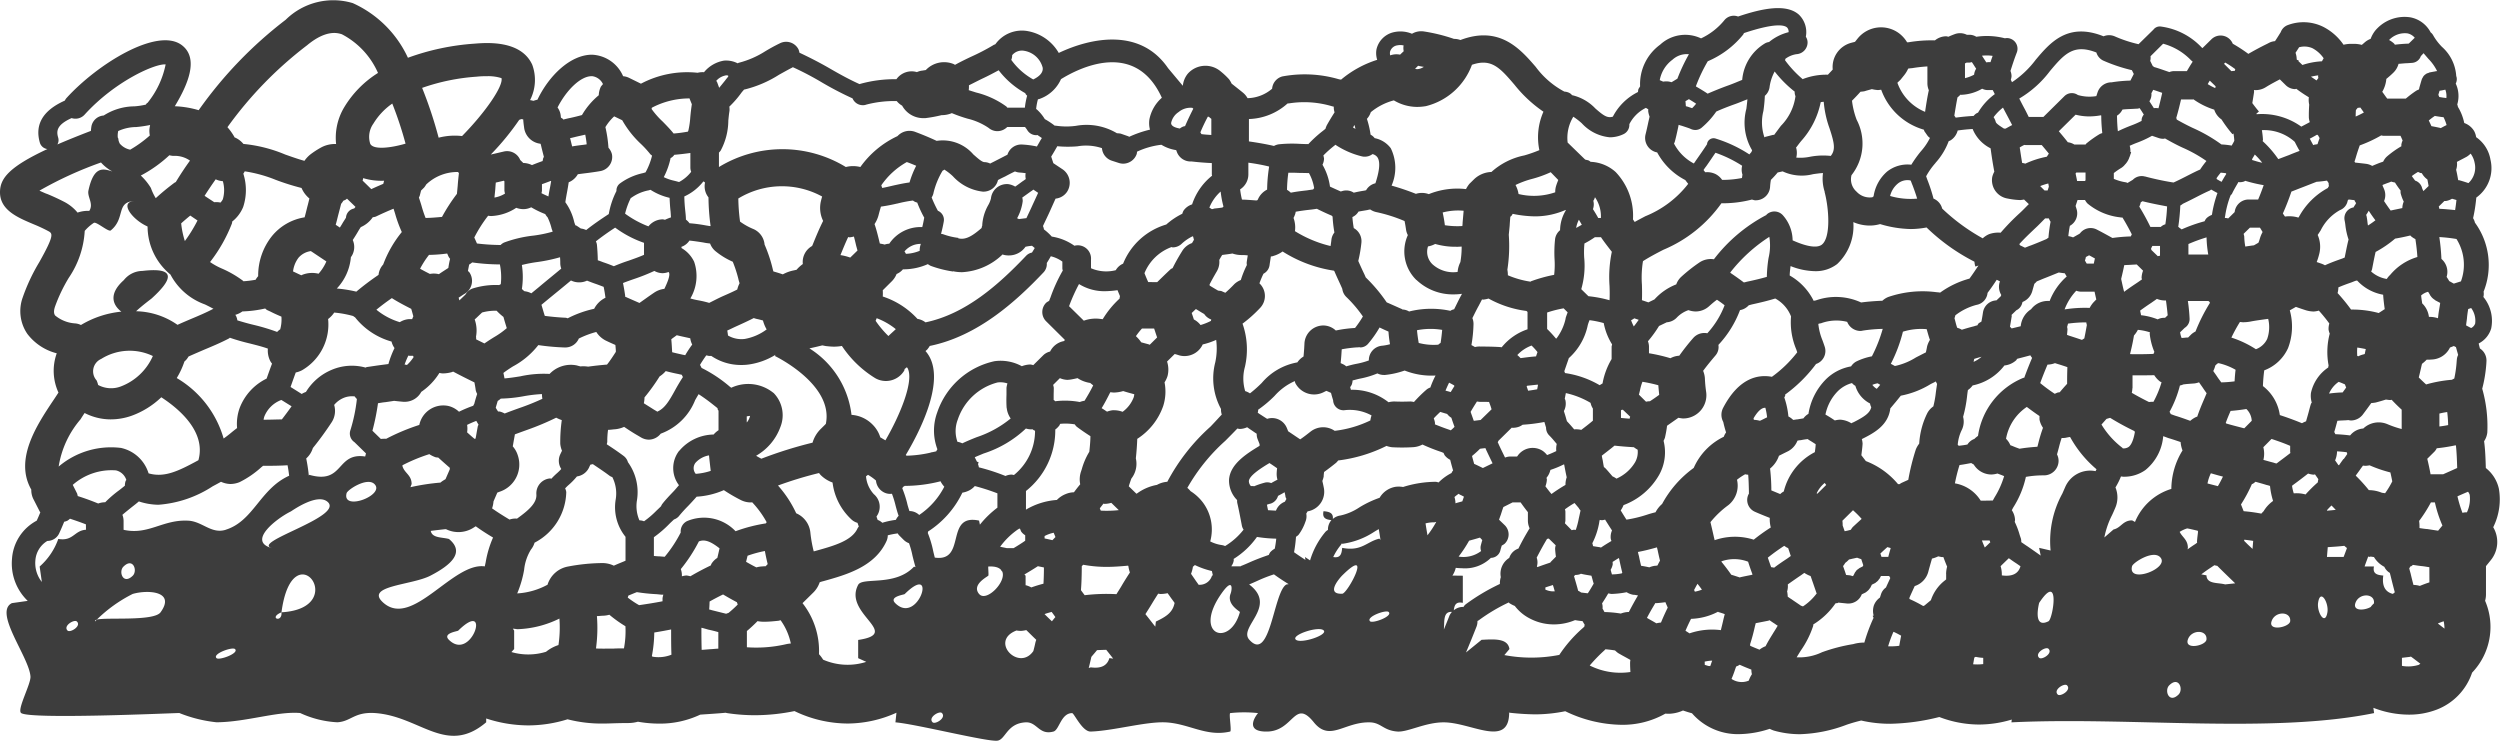
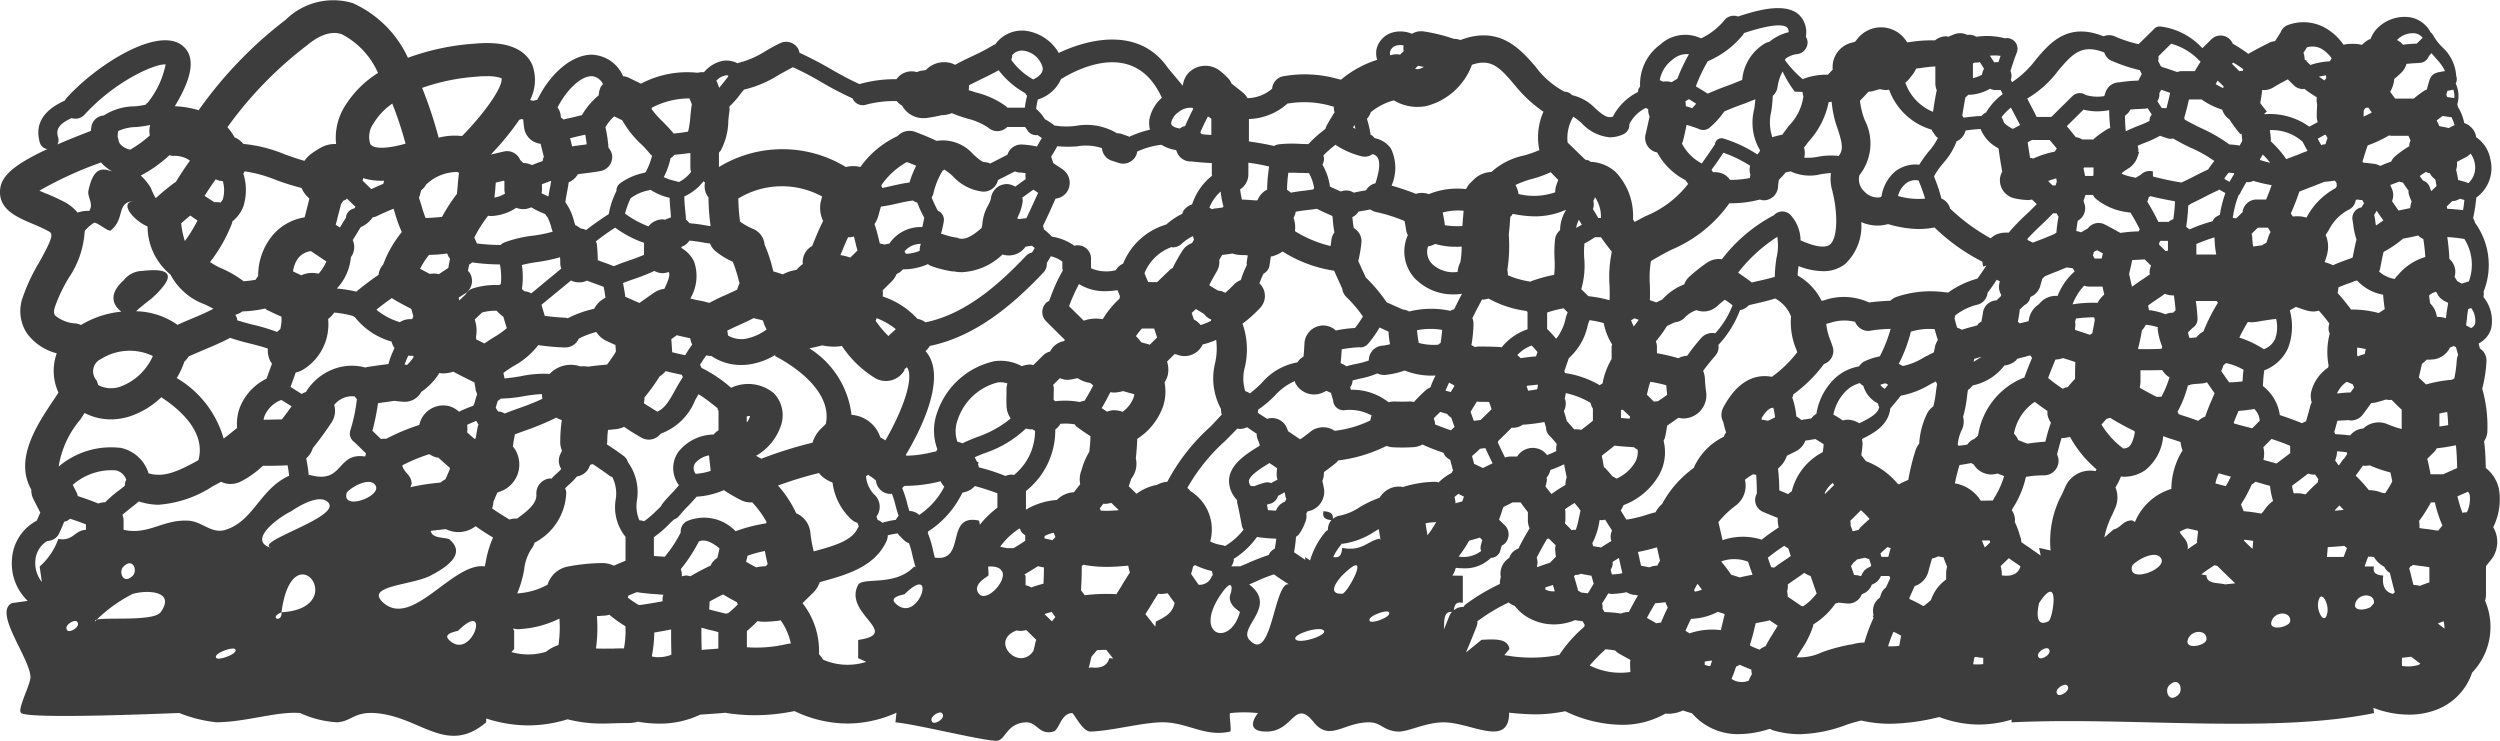
<svg xmlns="http://www.w3.org/2000/svg" width="144.459" height="42.802">
-   <path data-name="Path 5209" d="M144.395 28.244a2.1 2.1 0 0 0-.755-1.2c-.017-.554-.033-1.056-.1-1.548a1.122 1.122 0 0 0 .186-.509 7.872 7.872 0 0 0-.285-2.493.052.052 0 0 0-.011-.026 7.888 7.888 0 0 0 .24-1.465l.006-.113a.83.83 0 0 0-.379-.755c-.021-.085-.044-.171-.063-.254a.07.07 0 0 0-.008-.033 1.43 1.43 0 0 0 .723-.865 2.166 2.166 0 0 0-.45-1.823.746.746 0 0 0 .012-.307 4.142 4.142 0 0 0-.5-3.987.821.821 0 0 0-.107-.258 8.789 8.789 0 0 0 .166-1l.02-.192a2.09 2.09 0 0 0 .818-2.19 1.972 1.972 0 0 0-.828-1.3 1.06 1.06 0 0 0-.112-.347 1.081 1.081 0 0 0-.575-.471 2.879 2.879 0 0 0-.365-.93.729.729 0 0 0-.039-.142 1.7 1.7 0 0 0-.088-1.207.556.556 0 0 0 .042-.4c0-.014-.012-.021-.012-.024a2.461 2.461 0 0 0-.829-1.7 3.231 3.231 0 0 1-.494-.646.542.542 0 0 0-.156-.187A1.667 1.667 0 0 0 139.268 1a2.212 2.212 0 0 0-2.012.76 1.741 1.741 0 0 0-.272.485 1.093 1.093 0 0 0-.353.214c-.057.047-.1.092-.16.134a1.779 1.779 0 0 0-.456-.06h-.173a1.955 1.955 0 0 0-.424.053 3.155 3.155 0 0 0-1.182-1.04 2.573 2.573 0 0 0-2.031-.1.682.682 0 0 0-.415.411c-.116.186-.222.358-.332.521a.927.927 0 0 0-.323.086l-.118.062a17.8 17.8 0 0 0-1.1.587 8.631 8.631 0 0 0-.9-.586.757.757 0 0 0-1.238-.252l-.515.507a.1.1 0 0 0-.038-.033 3.945 3.945 0 0 0-2.391-1.219.458.458 0 0 0-.4.18l-.862.844a7.55 7.55 0 0 1-1.382-.456.82.82 0 0 0-.64 0c-2.072-.831-3.094.373-3.923 1.359a5.549 5.549 0 0 1-1.368 1.293l-.068-.143a.833.833 0 0 0 .042-.2.84.84 0 0 0-.062-.307c.113-.356.224-.7.364-1.06a.613.613 0 0 0-.355-.8.56.56 0 0 0-.328-.027 4.17 4.17 0 0 0-1.655-.088.762.762 0 0 0-.4-.116h-.148a.882.882 0 0 0-.723-.027 4.42 4.42 0 0 0-.344.142.727.727 0 0 0-.121-.027 1.036 1.036 0 0 0-.654.236 7.963 7.963 0 0 0-1.53.11.484.484 0 0 1-.08 0 1.832 1.832 0 0 0-.429-.492 1.74 1.74 0 0 0-2.419.264l-.16.2c-.073.024-.128.033-.213.057a1.445 1.445 0 0 0-1.075 1.545c-.086.1-.178.189-.278.3a3.743 3.743 0 0 0-1.427.243c-.008 0-.015.015-.026.018a6.282 6.282 0 0 1-1.024-1.095c.006-.029.015-.057.02-.086a1.422 1.422 0 0 1 .636-.266.681.681 0 0 0 .645-.7.592.592 0 0 0-.1-.307 1.408 1.408 0 0 0-.4-1.276c-.735-.657-2.149-.353-3.516.107a.7.7 0 0 0-.781.2 3.851 3.851 0 0 1-1.358 1.063 2.131 2.131 0 0 0-2.365.364 2.826 2.826 0 0 0-1.157 2.409c-.03.056-.077.11-.1.171a.616.616 0 0 0-.02.154 3.268 3.268 0 0 0-1.454 1.424c-.3.094-.515-.032-1.012-.473a2.68 2.68 0 0 0-1.343-.767.754.754 0 0 0-.106-.1.691.691 0 0 0-.341-.106 4.937 4.937 0 0 1-1.655-1.429c-.891-1.031-2.09-2.409-4.352-1.552a1 1 0 0 0-.371-.065 9.915 9.915 0 0 0-1.735-.43 1.049 1.049 0 0 0-.693.133 1.735 1.735 0 0 0-1.072-.086 1.315 1.315 0 0 0-.98.992 1.276 1.276 0 0 0 .042.6A6.081 6.081 0 0 0 77.494 4.6a.8.8 0 0 1-.162-.03 7.033 7.033 0 0 0-3.232-.154.8.8 0 0 0-.592.71 2.254 2.254 0 0 1-1.42.547 1.107 1.107 0 0 0-.258-.313c-.228-.187-.45-.358-.663-.529a1.573 1.573 0 0 0-.143-.245 4.248 4.248 0 0 0-.494-.465 1.361 1.361 0 0 0-1.894.136 1.322 1.322 0 0 0-.288.7l-.852-1.018c-1.6-2.339-4.44-1.77-6.317-.88A2.6 2.6 0 0 0 59.397 1.8a1.884 1.884 0 0 0-1.88.754c-.039.024-.085.027-.119.056a12.182 12.182 0 0 1-1.275.664c-.31.146-.625.3-.936.471-.036-.012-.066-.039-.1-.051a1.459 1.459 0 0 0-1.592.355c-.092.011-.187.033-.263.038a1.237 1.237 0 0 0-.251.079 1.075 1.075 0 0 0-1.182.411 7.407 7.407 0 0 0-2.135.282c-.574-.259-1.122-.559-1.69-.888s-1.16-.636-1.78-.926a.958.958 0 0 0-.053-.19.8.8 0 0 0-1.072-.355c-.3.145-.58.3-.852.464a5.274 5.274 0 0 1-1.519.661c-.03.006-.051.029-.077.032a1.457 1.457 0 0 0-.793-.153 1.9 1.9 0 0 0-1.148.669 1.147 1.147 0 0 0-.368.032 5.7 5.7 0 0 0-3.275.631l-.705-.346a.951.951 0 0 0-.326-.086 2.055 2.055 0 0 0-1.8-1.243c-1.252 0-2.5 1.228-3.15 2.6a1.439 1.439 0 0 0-.227.065c-.066-.012-.133-.033-.2-.041a2.545 2.545 0 0 0 .125-2.046c-.655-1.441-2.676-1.269-3.343-1.216a13.988 13.988 0 0 0-3.84.815A6.4 6.4 0 0 0 20.384.18a3.912 3.912 0 0 0-3.875.962 23.95 23.95 0 0 0-5.029 5.225 5.652 5.652 0 0 0-1.309-.225.566.566 0 0 0-.072 0c.779-1.287 1.4-2.78.408-3.532-1.409-1.069-4.9 1.1-6.685 3.078a.964.964 0 0 0-.079.127c-1.261.562-1.746 1.379-1.438 2.436a.522.522 0 0 0 .433.362C.511 9.652.014 10.313 0 11.081c-.018 1.056 1.018 1.487 1.934 1.874a9.179 9.179 0 0 1 .841.391c.263.14.391.205-.5 1.794a10.83 10.83 0 0 0-.962 2.046 2.327 2.327 0 0 0 .266 2.105 3.087 3.087 0 0 0 1.7 1.124 3 3 0 0 0 .1 2.27c-.107.159-.216.331-.332.5-.914 1.373-2.235 3.368-1.238 5.106a1.142 1.142 0 0 0 .11.527l.373.732a.2.2 0 0 0 .039.053c-.068.165-.139.334-.21.483A2.7 2.7 0 0 0 .693 32.3a2.993 2.993 0 0 0 .909 2.421l-.915.13c-1.072.529 1 3.117 1.074 4.24.029.436-.793 1.918-.539 2.11.5.381 8.828 0 9.138 0a8.018 8.018 0 0 0 2.15.535c1.714-.011 3.5-.646 4.835-.535a5.773 5.773 0 0 0 2.149.535c.79-.047.963-.6 2.147-.535 2.631.168 4.145 2.495 6.453.535v-.22a7.822 7.822 0 0 0 2.437.4 7.637 7.637 0 0 0 2.264-.353 7.823 7.823 0 0 0 2.073.246c.252 0 .492-.012.722-.018s.479-.011.711-.011a2.082 2.082 0 0 0 .56-.077 7.038 7.038 0 0 0 1.217.11 5.438 5.438 0 0 0 2.383-.518c.322-.024.616-.041.885-.062.2-.014.391-.029.583-.048a.9.9 0 0 0 .113.025 10.666 10.666 0 0 0 1.622.118 11.476 11.476 0 0 0 2.244-.239 7.117 7.117 0 0 0 3.082.719 6.917 6.917 0 0 0 2.81-.624l-.059.556c1.207.1 5.4 1.16 5.912 1.056.459-.088.539-1 1.611-1.056.667-.038.767.761 1.608.532.338-.092.43-1.057 1.077-1.066.119 0 .587 1.08 1.077 1.066 1.278-.039 3.159-.577 4.3-.532 1.365.056 2.369.856 3.756.532.1-.029-.077-.968 0-1.066a7.387 7.387 0 0 1 1.614 0c-.012 0-.929 1.1.539 1.066 1.53-.039 1.561-1.931 2.685-.532.924 1.14 1.758-.029 3.224 0 .67.012.775.474 1.614.532.607.035 1.619-.542 2.685-.532 1.574.012 3.733 1.483 3.763-.535l-.023-.027a14.317 14.317 0 0 0 1.549.1 8.738 8.738 0 0 0 1.714-.181 7.662 7.662 0 0 0 3.242.785 5.024 5.024 0 0 0 2.543-.646c.045 0 .091.008.142.008.066 0 .127 0 .193-.008a2.108 2.108 0 0 0 .684-.181c.187.063.359.119.518.159a3.5 3.5 0 0 0 2.723 1.207 5.842 5.842 0 0 0 1.768-.307 1.927 1.927 0 0 0 .236.1 5.513 5.513 0 0 0 1.513.211 8.237 8.237 0 0 0 2.714-.554c.3-.1.574-.177.826-.236a7.422 7.422 0 0 0 1.682.187 12.39 12.39 0 0 0 2.83-.391 6.429 6.429 0 0 0 2.3.435 6.573 6.573 0 0 0 1.888-.288l-.02.162c6.826-.334 15.015.677 20.956-.535l-.042-.305a5.691 5.691 0 0 0 2.016.394 4.423 4.423 0 0 0 1.646-.29 3.462 3.462 0 0 0 2.042-2.135 3.819 3.819 0 0 0 .752-4.153 1.4 1.4 0 0 0 .051-.39v-1.614l.275-.34a1.67 1.67 0 0 0 .143-1.907 3.614 3.614 0 0 0 .328-2.221m-2.426-18.889c.184-.1.373-.192.581-.307a1.514 1.514 0 0 0 .213-.172 1.293 1.293 0 0 1 .228.523 1.213 1.213 0 0 1-.356 1.181 9.77 9.77 0 0 0-.544-.169h-.048c-.035-.2-.069-.4-.119-.6a1.009 1.009 0 0 0 .045-.455m-1.783 12.856a11.694 11.694 0 0 1-.42-.4c.041-.166.085-.355.134-.568.014-.066.035-.153.051-.22a2.433 2.433 0 0 0 .27-.24c.1 0 .184 0 .284-.009a1.223 1.223 0 0 0 1.063-.693l.225-.088c.041.023.083.045.121.063.015.053.029.107.045.16.023.091.053.184.082.294a.661.661 0 0 0-.073.236l-.011.113a6.947 6.947 0 0 1-.139 1.01c-.042.029-.094.044-.133.074a7.675 7.675 0 0 0-1.5.272m1.278 2.347c-.171.035-.332.06-.506.08v-.746a4.52 4.52 0 0 1 .452-.088 7.281 7.281 0 0 1 .054.754m-5.61-6.675a10.649 10.649 0 0 0-.779-.954 1.277 1.277 0 0 0 .045-.328c.246-.106.5-.2.738-.281.106-.041.2-.082.3-.112h.05a2.673 2.673 0 0 0 1.5.817c.015.248.047.524.091.832-.026.026-.051.026-.077.05l-.231.15c-.015 0-.023.018-.038.026a5.807 5.807 0 0 0-1.6-.2m.852 2.282c-.024.1-.042.195-.06.285a.493.493 0 0 1-.1.029 1.5 1.5 0 0 0-.279.106.092.092 0 0 0-.054-.021 3.058 3.058 0 0 1 0-.486c.168.024.331.054.491.088m-3.126 3.1a.229.229 0 0 0-.048.088c-.059.183-.1.365-.151.547-.041.151-.085.293-.124.439a1.7 1.7 0 0 0-.237.11 17.327 17.327 0 0 0-1.279-.47 2.561 2.561 0 0 0-.977-1.676 9.2 9.2 0 0 1 .076-.909 2.453 2.453 0 0 0 1.377-1.288 3.491 3.491 0 0 0 .1-2.179l.353-.2c.192.069.391.136.59.2a1.717 1.717 0 0 0 .435.068 1.372 1.372 0 0 0 .3-.053 8.894 8.894 0 0 1 .606.746 1.077 1.077 0 0 0-.045.343.95.95 0 0 0 .069.24 4.16 4.16 0 0 0-.066 1.841.537.537 0 0 0-.02.116 2.381 2.381 0 0 0-1 1.472 1.35 1.35 0 0 0 .048.557m-2.8 2.579.474-.479c.343.113.707.239 1.077.4v.353c0 .026.015.041.015.059-.276.216-.539.408-.755.572l-.053.036a1.619 1.619 0 0 1-.181-.054c-.174-.041-.368-.1-.569-.154v-.015a1.506 1.506 0 0 0-.008-.72m-17.348-1.753a7.356 7.356 0 0 0 .228-1.176c.014-.127.029-.248.05-.373a1.066 1.066 0 0 0 .273-.266 3.086 3.086 0 0 0 1.836-1.154 1.182 1.182 0 0 0 .68-.3c.023-.023.03-.056.059-.085.273-.071.527-.137.761-.2a.854.854 0 0 0 .1.146c-.169.4-.323.788-.452 1.146a.422.422 0 0 1-.048.006 4.278 4.278 0 0 0-2.625 3.357 1.385 1.385 0 0 0-.211.175.786.786 0 0 0-.4.322 5.205 5.205 0 0 1-.507.074c-.014-.026-.039-.039-.054-.063a2.362 2.362 0 0 1 .24-.865 1.088 1.088 0 0 0 .069-.749m.608-3.173c.009-.054.023-.112.038-.172.137-.044.272-.083.421-.121a1.735 1.735 0 0 1-.459.293m2.191-2.711.278-.269a.617.617 0 0 0 .335-.4c.011-.026.014-.053.023-.08a.951.951 0 0 0 .557-.606l.125-.439c.047-.048.1-.089.14-.143.133-.053.269-.112.4-.166.291-.112.583-.233.87-.349.119.017.236.033.353.047.035.066.072.125.109.184a3.634 3.634 0 0 0-.988 1.417 1.213 1.213 0 0 0-1.071.474 1.311 1.311 0 0 0-.6.983c-.163.042-.338.08-.521.128l-.1-.1c.036-.2.068-.394.1-.595.008-.03-.008-.059-.006-.089m2.034-9.139a5.307 5.307 0 0 0-1.24.4 1.549 1.549 0 0 0-.184-.042c-.056-.323-.1-.634-.14-.894a2.292 2.292 0 0 1 .263-.145c.026 0 .042.006.068.006h.941c.142.169.282.337.411.494Zm.118 1.735-.069.213h-.181l-.249-.252a3.636 3.636 0 0 1 .467-.15c.012.063.027.127.033.189m-.21 1.829h.21a1.04 1.04 0 0 0 .1.193 8.833 8.833 0 0 0-.124.926.559.559 0 0 0-.107.072c-.307.131-.607.257-.914.373-.112.036-.22.088-.335.128l-.288-.139a.522.522 0 0 0-.039-.068c.269-.3.578-.593.9-.9.2-.181.393-.385.592-.586m1.687-4.268a.928.928 0 0 0-.375-.131c-.154-.2-.328-.408-.521-.636l.97-.957a3.185 3.185 0 0 0 .751.1 3.881 3.881 0 0 0 .711-.065l.02.018c0 .344.024.661.059 1.01a1.189 1.189 0 0 0-.145.054 6.2 6.2 0 0 0-.778.551c-.017.017-.023.036-.044.056Zm.648 1.617v.442a.234.234 0 0 1-.032.05h-.455c-.024-.136-.057-.282-.088-.435l.041-.057Zm-3.393 13.546c.227.172.474.352.734.527a2.026 2.026 0 0 0 0 .214 1.29 1.29 0 0 0 .2.465 8.542 8.542 0 0 0-.263.864c-.02.086-.039.154-.06.231-.341.023-.687.057-1.033.115l-.233-.086c-.1-.039-.2-.085-.3-.119v-.014l-.066-.127a1.28 1.28 0 0 0-.18-.231 2.808 2.808 0 0 1 1.2-1.839m.773-1.374c.121-.338.267-.7.423-1.071a1.3 1.3 0 0 0 .433-.086c.11.039.225.069.338.106s.249.079.378.127a21.46 21.46 0 0 0-.015.871v.091a11.81 11.81 0 0 0-.426.486l-.1.014c-.071.018-.125.054-.19.077a9.231 9.231 0 0 1-.835-.615m1.545-2.791c.009-.107.021-.207.027-.32 0-.054-.018-.094-.02-.14.015-.062.038-.125.05-.189a7.872 7.872 0 0 1 1.057-.072.772.772 0 0 0 .033.151c-.042.225-.086.485-.148.775a2.893 2.893 0 0 0-.136.086c-.231-.079-.453-.15-.671-.222-.068-.018-.125-.044-.193-.068m-.139-1.471a3.213 3.213 0 0 1 .674-1.08.83.83 0 0 0 .288.056h.77c.032.153.065.3.1.449l-.156.16a1.5 1.5 0 0 0-.227.328 7.36 7.36 0 0 0-1.451.088m1.176-2.827a.828.828 0 0 0 .054-.2c.062-.036.124-.065.186-.1.115.054.225.124.337.18l-.065.3h-.406a2.5 2.5 0 0 1-.106-.183m-.291-1.56-.069.045c-.1.054-.217.124-.325.183a1.11 1.11 0 0 0-.248-.068.075.075 0 0 1-.026-.009c.023-.2.051-.4.089-.592a.823.823 0 0 0 .385-.976l-.054-.172.113-.343h.432a.9.9 0 0 0 .142.2 3.56 3.56 0 0 0 1.883.8.547.547 0 0 0 .139.012c.184.3.367.63.539.971l-.06.121h-.012a9.683 9.683 0 0 0-1.047.089c-.31-.171-.621-.344-.918-.494a.768.768 0 0 0-.963.237m2.564 1.829c.147-.014.294-.014.452-.027l.27-.014.365.359a1.268 1.268 0 0 0-.086.408.564.564 0 0 0 .024.094l-.249.174c-.261.174-.527.352-.784.545-.066-.251-.118-.5-.171-.743.063-.264.127-.533.178-.8m.953-3.63c.038-.018.073-.045.1-.062.52.131 1.03.225 1.423.3a9.185 9.185 0 0 1-.1 1.034.627.627 0 0 0-.264.151h-.6a13.214 13.214 0 0 0-.642-1.172.9.9 0 0 0 .08-.231Zm.6 2.665.072-.145h.442v.566c-.042.014-.086.014-.127.029l-.378-.367c0-.015.008-.024 0-.03a.2.2 0 0 0-.014-.053m-.991 5.039a1.548 1.548 0 0 0 .23-.334 3.193 3.193 0 0 1 .7.145c0 .029-.015.051-.015.085a3.728 3.728 0 0 0 .269 1.045c-.02.044-.035.082-.053.116-.439.017-.883.023-1.341.014a.045.045 0 0 0-.008-.02c.1-.4.174-.754.222-1.051m-.082 3.034v-.74h.42c.279 0 .56 0 .835-.008a1.358 1.358 0 0 0 .343.373c.027.014.053.023.079.038a5.656 5.656 0 0 1-.467 1.127 1.674 1.674 0 0 0-.258.014 16.54 16.54 0 0 1-.994-.532 1.573 1.573 0 0 0 .035-.272m1.46-3.973a3.667 3.667 0 0 0-.962-.24 1.281 1.281 0 0 0-.041-.2c0-.026 0-.045-.011-.066.213-.157.426-.305.658-.458.1-.072.208-.142.311-.22a1.224 1.224 0 0 0 .452.092h.072c.044.31.076.61.1.858l-.152.145a.462.462 0 0 0-.079 0 .784.784 0 0 0-.346.089m-.738-8.254a.714.714 0 0 0-.7.189c-.107.066-.21.124-.307.184a.3.3 0 0 0-.091-.038 2.742 2.742 0 0 1-.7-.2V10a4.275 4.275 0 0 1 .435-.3.886.886 0 0 0 .224-.208.115.115 0 0 0 .03-.03 1.086 1.086 0 0 0 .165-.258l.015-.032a.328.328 0 0 0 .02-.057 1.177 1.177 0 0 0 .065-.175c.017-.053.033-.085.048-.145l-.044-.017a1.073 1.073 0 0 0-.041-.355c.14-.06.276-.122.427-.177a5.941 5.941 0 0 0 .864-.4l.4.136a.808.808 0 0 0 .26.038.615.615 0 0 0 .091-.02c.335.192.681.378 1.019.533a8.033 8.033 0 0 1 1.374.77 5.339 5.339 0 0 0-.365.494c-.2.085-.427.2-.72.349-.219.112-.5.258-.814.4l-.1-.014a16.51 16.51 0 0 1-1.551-.335m4.188.954a6.8 6.8 0 0 0-.305 1.164.376.376 0 0 1-.024.106.889.889 0 0 0-.293.177.583.583 0 0 0-.122.187 8.888 8.888 0 0 0-1.326.47c-.041-.026-.071-.056-.115-.08l-.05-.044a.075.075 0 0 0-.032-.021 11.776 11.776 0 0 0 .119-1.234.78.78 0 0 0 .146-.1c.359-.171.658-.325.9-.45.269-.137.479-.239.667-.32l.068-.053c.127.066.242.14.367.2m-.056-.856a3.854 3.854 0 0 1 .245-.32c.1.008.2.02.3.032 0 .017.012.021.02.044-.1.153-.192.313-.27.453-.1-.045-.184-.1-.281-.156 0-.015-.011-.035-.011-.053m-.48 4.411h-1.146V14.1a9.4 9.4 0 0 1 1.048-.384 6.453 6.453 0 0 0 .1 1m-1.634 7.558a.822.822 0 0 0 .19-.06c.195-.027.4-.039.634-.057a1.23 1.23 0 0 0 .276-.066c.059.092.128.184.19.273.077.118.162.239.248.359l-.133.314c-.146.338-.287.672-.409 1.037a.112.112 0 0 1-.053.015 1.484 1.484 0 0 0-.352.228c-.278-.1-.554-.2-.828-.284-.1-.029-.2-.071-.3-.106a.582.582 0 0 0-.068-.128 6.443 6.443 0 0 0 .6-1.525m.9-3.118a1.037 1.037 0 0 0-.248.168l-.178.178c-.131 0-.254.023-.378.027a1.49 1.49 0 0 1-.086-.328l.264-.255a.6.6 0 0 0 .285-.526 10.143 10.143 0 0 0-.1-1.028h1.184a.591.591 0 0 1 .066.054.662.662 0 0 1 .026.053 10.183 10.183 0 0 0-.835 1.657m.886 8.191c.242.069.465.136.7.192-.091.19-.186.375-.293.553-.189-.051-.393-.1-.6-.156a2.385 2.385 0 0 1 .195-.589m.6-5.248c-.071-.109-.149-.2-.22-.31s-.165-.236-.242-.35a1.461 1.461 0 0 0 .119-.319l.106-.1c.024-.018.051-.021.071-.038a3.546 3.546 0 0 1 .994.385c-.026.2-.044.421-.057.669a6.98 6.98 0 0 1-.77.059m.538 1.649c.3-.023.6-.059.911-.11a1 1 0 0 1 .311.681l-.429.432h-.011l-.122-.03c-.279-.074-.625-.159-.909-.246a.121.121 0 0 1-.03-.032c.077-.224.171-.442.279-.693m.047-4.24a9.208 9.208 0 0 1 .492-.9c.06 0 .121.015.181.015a2.4 2.4 0 0 0 .438-.042c.231-.047.613-.1 1.015-.154a2.056 2.056 0 0 1-.059 1.164 1.164 1.164 0 0 1-.651.59 5.916 5.916 0 0 0-1.417-.672m.711-6 .358-.35h.583c.054.082.1.163.152.251a1.869 1.869 0 0 0-.16.384 2.111 2.111 0 0 1-.08.233l-.26.15a17.09 17.09 0 0 0-.5.072 3.566 3.566 0 0 1-.059-.557c0-.066-.03-.121-.035-.181m1.05-5.988a2.635 2.635 0 0 1 1.865.642c0 .015.02.017.03.021.089.175.178.349.288.535-.2.076-.418.159-.621.245-.234.086-.447.171-.612.23a6.025 6.025 0 0 0-.9-1.036c0-.03.017-.06.015-.094a5.552 5.552 0 0 0-.062-.542m4.022 21.686.246.252c-.162.021-.329.033-.491.051-.008-.011-.014-.023-.021-.024.083-.1.175-.19.266-.279m-.142-6.465a1.586 1.586 0 0 1 .556-.678c.1.033.236.089.364.148.006.006.006.027.011.03a.887.887 0 0 0 .06.145c-.06.092-.134.19-.205.288a7.089 7.089 0 0 0-.785.066m2.14-10.316c.047-.076.1-.145.14-.23 0 0 .008 0 .014-.017.137.211.266.393.385.551a4.934 4.934 0 0 1-.43.3c-.009-.044-.014-.086-.024-.14a4.16 4.16 0 0 0-.063-.433.09.09 0 0 1-.021-.033m.291 3.263a.5.5 0 0 0 .056-.146l.062-.319c.044-.228.088-.445.14-.664a6.425 6.425 0 0 0 1.128-.77c.24-.039.542-.1.877-.181l.06.06a1.235 1.235 0 0 0 .234.148c.053.343.094.69.115 1.036a3.24 3.24 0 0 0-1.577 1.039 1.014 1.014 0 0 0-.19.23 1.788 1.788 0 0 1-.906-.432m.672-5.006c.124-.047.248-.1.384-.143.033-.02.072-.029.106-.045a1.693 1.693 0 0 0 .217.053 5.512 5.512 0 0 0 .325.467.664.664 0 0 0 0 .145 2.349 2.349 0 0 0 .181.489 1.032 1.032 0 0 0-.082.375c-.257.057-.485.1-.674.143a12.743 12.743 0 0 1-.381-.547.885.885 0 0 0 .011-.664 4.604 4.604 0 0 0-.1-.231c0-.011.008-.021.008-.029Zm1.87-.246c-.063-.088-.134-.177-.19-.263a3.422 3.422 0 0 1 .353-.236c.054.011.091.044.146.059a.561.561 0 0 1 .08.012 1.07 1.07 0 0 0 .319.361c.029.124.047.255.072.378l-.3.294a1.32 1.32 0 0 1-.072-.157.613.613 0 0 0-.409-.449m.889 6.665c.009.008.027.012.029.029a.744.744 0 0 0 .2.184c.014.014.027.023.038.033l.015.009c.1.057.195.1.279.15-.033.251-.085.492-.112.748a2.395 2.395 0 0 0-.015.137 1.469 1.469 0 0 0-.462-.079h-.062a1.3 1.3 0 0 0-.39-.782c-.021-.162-.05-.316-.059-.458a.98.98 0 0 1 .4-.211 2.115 2.115 0 0 1 .142.239m1.346-.711c-.079-.039-.168-.094-.266-.146a3.266 3.266 0 0 0-.151-.243.98.98 0 0 0-.3-1.037 11.837 11.837 0 0 0-.121-1.264 9.2 9.2 0 0 1 .991.112 2.79 2.79 0 0 1 .258 2.448Zm0-4.876c.053.018.1.03.151.044-.021.205-.047.4-.077.583-.3-.03-.612-.062-.914-.074a.729.729 0 0 0-.03-.133l.323-.316c.038 0 .077 0 .118-.006a1.012 1.012 0 0 0 .325-.127.754.754 0 0 0 .1.029m-.752-4.109a.133.133 0 0 1-.039-.014c-.116-.024-.261-.057-.5-.1-.051-.113-.1-.224-.153-.328.1-.08.2-.162.322-.242.008-.008.017-.009.021-.021.157.029.3.048.436.068a.505.505 0 0 1 .074.006 2.375 2.375 0 0 1 .177.455 5.815 5.815 0 0 0-.34.178m-.1-2.049a.959.959 0 0 0 .03-.11 3.65 3.65 0 0 0 .337-.066 1.061 1.061 0 0 1 .059.488c-.029-.008-.057-.011-.083-.015-.107-.008-.214-.033-.328-.047a.39.39 0 0 0-.051-.116 1.041 1.041 0 0 1 .036-.133m-1.82-3.428a.737.737 0 0 1 .42.252l-.346.338-.163.008a9.697 9.697 0 0 0-.643.056.365.365 0 0 0-.032-.056 1.4 1.4 0 0 0-.3-.214 1.259 1.259 0 0 1 1.065-.384m-1.216 2.625c.127-.106.255-.213.378-.335a1.1 1.1 0 0 0 .32-.53c.175-.011.34-.033.494-.036l.288-.02a.575.575 0 0 0 .506-.388l.158-.171c.094.112.183.211.273.319a2.72 2.72 0 0 1 .51.716c-.069 0-.128.024-.2.032l-.24.045a.366.366 0 0 0-.06.029.515.515 0 0 0-.121.044c-.03.026-.059.041-.083.06a.629.629 0 0 0-.079.081.338.338 0 0 0-.056.1.272.272 0 0 0-.041.068c-.05.156-.094.319-.146.494a.392.392 0 0 1-.029.112.825.825 0 0 0-.152.069 6.427 6.427 0 0 0-.6.453h-1.076c-.1-.124-.186-.26-.287-.391a1.774 1.774 0 0 0 .237-.758m-1.759 1.812.1-.124c.051-.011.107-.011.159-.02.069.1.137.19.2.287a6.248 6.248 0 0 1-.473.233q0-.19.014-.376m.021 2.65c.057-.193.127-.4.2-.607a7.664 7.664 0 0 0 1.24-.578 1.035 1.035 0 0 0 .127.024h.989c.041.085.082.178.122.272a.814.814 0 0 0-.071.23c-.008.033 0 .06 0 .1a5.467 5.467 0 0 0-.843.6.9.9 0 0 0-.207.288.578.578 0 0 1-.08.029c-.189.063-.37.142-.557.22a.955.955 0 0 0-.322-.116c-.2-.027-.43-.05-.663-.077l-.038-.056c.036-.11.068-.2.1-.323m-.936 3.124a.711.711 0 0 0 .444-.55c.017-.021.027-.039.041-.057h.062c.1.012.184.026.287.032l.014.044a1.09 1.09 0 0 0 .082.128.218.218 0 0 0-.029.056 4.685 4.685 0 0 0-.127.2h-.029a.633.633 0 0 0-.477.757 2.773 2.773 0 0 1 .045.3 4.057 4.057 0 0 0 .181.794l-.009.027c-.083.328-.145.667-.216 1.012-.044.02-.083.033-.127.053-.3.106-.651.228-1.012.394a1.237 1.237 0 0 0-.223-.1c-.088-.03-.168-.059-.255-.086a3.833 3.833 0 0 0 .139-.438 1.69 1.69 0 0 0-.082-1.128c.06-.089.119-.181.174-.266a2.684 2.684 0 0 1 1.117-1.172m-.657-1.56a.806.806 0 0 0 .015.171c-.02.036-.045.077-.065.115a4.117 4.117 0 0 0-1.658 1.649.259.259 0 0 1-.044.059.23.23 0 0 1-.056-.017 1.8 1.8 0 0 0-.716-.042 4.77 4.77 0 0 1-.122-.178c.187-.414.358-.862.494-1.265.153-.057.362-.143.592-.231.3-.113.593-.233.868-.337h.021c.183-.012.374-.038.574-.066Zm-.6-6.065-.1.134a18.015 18.015 0 0 1-.323-.217c.136-.029.275-.059.42-.077 0 .018-.008.027-.008.047s.014.066.015.113m-.074 3.265c.021.017.044.029.059.042l.088.159c-.041.115-.088.243-.118.349a1.165 1.165 0 0 1-.157.026c-.033 0-.06.024-.092.029a19.038 19.038 0 0 1-.2-.371c.131-.066.276-.148.423-.233m-1.033-5.051a1.161 1.161 0 0 1 .764.057 1.84 1.84 0 0 1 .648.581c-.036.054-.066.119-.1.175a4.228 4.228 0 0 0-1.128.213l-.23-.222c0-.02.011-.027.015-.047l-.082-.02-.033-.029a1.157 1.157 0 0 0-.068-.385c.063-.1.139-.211.208-.325m-2.61 2.473a.568.568 0 0 0 .092.008 1.1 1.1 0 0 0 .595-.172c.282-.175.559-.319.808-.45l.343.337a.792.792 0 0 0 .539.227.286.286 0 0 0 .066-.021 7.973 7.973 0 0 0 .729.492 1.216 1.216 0 0 0 .021.426 8.869 8.869 0 0 0-.021.746 1.083 1.083 0 0 0 .054.264c-.181.1-.343.184-.491.26a3.894 3.894 0 0 0-2.575-.717.151.151 0 0 1-.026-.023l.152-.134a8.111 8.111 0 0 1-.381-.486c.036-.228.072-.436.1-.633.006-.041-.008-.085 0-.122m.044 3.727a4.019 4.019 0 0 1 .427.473c-.207-.036-.384-.1-.574-.153l-.014-.044c.053-.1.112-.184.16-.276m-.892 1.6a.837.837 0 0 0 .267-.039.394.394 0 0 0 .072-.042 8.5 8.5 0 0 0 1.068.251c-.1.279-.205.563-.32.829h-.547a.813.813 0 0 0-.811.726l-.373.368a.932.932 0 0 0-.139-.026h-.036a.047.047 0 0 1-.02-.02l.023-.125a5.223 5.223 0 0 1 .313-1.169c.029-.033.068-.053.085-.1.08-.172.21-.4.367-.666.018 0 .038.011.051.011m-.818-6.913a5.462 5.462 0 0 1 .58.381c0 .029-.02.062-.023.1a1.357 1.357 0 0 0-.2.017l-.424-.424Zm-.889 1.047.338.328a.512.512 0 0 0-.017.065c0 .009 0 .023-.006.038a3.4 3.4 0 0 1-.435-.231 1.929 1.929 0 0 1 .119-.2m-.951 1.075a4.314 4.314 0 0 0 1.207.6 1.087 1.087 0 0 0 .421.565 7.552 7.552 0 0 0 .634.856l.057-.044a3.319 3.319 0 0 1 .048.424c-.045.092-.1.183-.151.276a4.488 4.488 0 0 0-.592-.066 9.042 9.042 0 0 0-1.663-.957 13.116 13.116 0 0 1-.918-.48l-.029-.1c.112-.373.2-.74.275-1.06v-.001h.683c.009 0 .018-.011.027-.011m-2.472-2.49.728-.722a3.492 3.492 0 0 1 1.607.951c.03.029.066.056.1.088-.124.184-.234.373-.335.544h-.732a.745.745 0 0 0-.281.056c-.251-.085-.5-.175-.751-.254l-.133-.039a.255.255 0 0 0-.074-.053l-.148-.3a.683.683 0 0 0 .017-.269m.05 2.158V5.39l.106-.2c.172.053.347.116.518.174a1.339 1.339 0 0 1-.03.143c-.057.252-.116.5-.184.751a.789.789 0 0 0-.266-.008c-.088-.14-.168-.26-.258-.4a.711.711 0 0 0 .118-.442m-.68.844c.082.116.159.242.239.367a.7.7 0 0 0-.1.175.514.514 0 0 0-.027.192 5.264 5.264 0 0 1-.631.276c-.24.094-.492.2-.741.322-.03-.293-.045-.583-.051-.9a.835.835 0 0 0 .314-.352c.18-.024.368-.027.563-.038l.338-.018a.985.985 0 0 1 .1-.027m-5.192-2.138c.822-.977 1.364-1.6 2.687-1.077a.748.748 0 0 0 .409.473 9.463 9.463 0 0 0 1.642.548l.11.22-.195.382a7.975 7.975 0 0 0-1.087.1.847.847 0 0 0-.806.565l-.076.231a2.393 2.393 0 0 1-1.068-.063.609.609 0 0 0-.773.063l-1.219 1.205h-.847c-.068-.137-.136-.279-.208-.415a22.36 22.36 0 0 1-.338-.649 6.092 6.092 0 0 0 1.77-1.584m-2.712 2.105c.107.211.224.424.331.628l.2.384c-.125.06-.251.136-.379.205a.623.623 0 0 0-.092 0c-.219-.139-.455-.291-.477-.387a.862.862 0 0 0-.125-.273 2.939 2.939 0 0 1 .547-.557m-.602-2.987c-.041.122-.088.242-.122.364h-.143a.655.655 0 0 0-.1.014l-.252-.387a2.455 2.455 0 0 1 .613.009m-1.595.432c.017-.008.038-.009.053-.017a.133.133 0 0 1 .044-.026h.156c.054 0 .1-.023.146-.026.085.121.163.255.248.379a.783.783 0 0 0-.119.346 2.3 2.3 0 0 1-.527.2Zm-.432 1.966a1 1 0 0 0 .168-.156c.014 0 .026.009.038.009a2.584 2.584 0 0 0 1.219-.353.738.738 0 0 0 .337.08h.276l.118.233a3.531 3.531 0 0 0-.968 1.069.541.541 0 0 0-.252.19c-.37.021-.714.056-1.042.1l-.009-.018-.068-.1c.059-.368.121-.751.184-1.057m-1.27 3.786a3.888 3.888 0 0 0 .761-1.252.638.638 0 0 0 .119-.054.948.948 0 0 0 .4-.563c.281-.039.559-.069.864-.086a2.153 2.153 0 0 0 1.037 1.116l.023.163c.047.343.11.752.193 1.187a1.279 1.279 0 0 0-.121.313 1.074 1.074 0 0 0 .892 1.24 4.221 4.221 0 0 0 .692.086h.054a1.909 1.909 0 0 0 .2-.03l.278.266c-.175.169-.337.346-.524.516a13.106 13.106 0 0 0-1.105 1.136 1.581 1.581 0 0 0-.664.082 1.218 1.218 0 0 0-.371.243 11.251 11.251 0 0 1-2.344-1.72.846.846 0 0 0-.5-.575 9.7 9.7 0 0 0-.352-1.08c-.029-.071-.047-.136-.076-.21a4.139 4.139 0 0 1 .545-.773m-1.99-4.849.19-.236a1.749 1.749 0 0 0 .219-.365 2.289 2.289 0 0 1 .228-.026c.3-.051.6-.082.882-.1v.965a1.039 1.039 0 0 0 .083.411c-.082.364-.148.785-.217 1.249a2.835 2.835 0 0 1-1.6-1.681c.069-.071.148-.136.214-.213m-2.875 5.565a2.951 2.951 0 0 0 .307-3.214 4.67 4.67 0 0 1-.269-1.1c.19-.192.352-.361.489-.518.076-.009.148-.014.224-.027.163-.053.308-.086.436-.125a2.067 2.067 0 0 0 .344.054c.068 0 .128-.015.195-.018a3.708 3.708 0 0 0 2.463 2.307c.015.033.02.065.035.094l.181.258a.509.509 0 0 0 .139.124 3.516 3.516 0 0 1-.524.773 6.771 6.771 0 0 0-.554.776 1.9 1.9 0 0 0-1.401.397 2.345 2.345 0 0 0-.779 1.429c-.026.015-.047.044-.071.054a1.03 1.03 0 0 1-.912-.322.948.948 0 0 1-.294-.951m3.789 1.353a4.246 4.246 0 0 1-1.558-.153 1.34 1.34 0 0 1 .426-.7.876.876 0 0 1 .742-.2c.009.011.018.011.029.023.033.085.062.172.1.257.1.266.193.521.266.773m-3.689 1.356a2.389 2.389 0 0 0 .948.2 2.2 2.2 0 0 0 .6-.086 6.5 6.5 0 0 0 1.776.287 4.984 4.984 0 0 0 .908-.091 11.388 11.388 0 0 0 2.768 1.978 1.247 1.247 0 0 0 .053.281l.181-.059a1.525 1.525 0 0 1-.054.074c-.142.22-.3.452-.467.681a5.247 5.247 0 0 0-1.7.812.366.366 0 0 0-.068-.015l-.163-.015a6.129 6.129 0 0 0-2.765.281 1.09 1.09 0 0 0-.337.216c-.385.015-.8.044-1.229.1a3.476 3.476 0 0 0-2.625-.116.409.409 0 0 0-.115.024 3.442 3.442 0 0 0-1.386-1.466c0-.172.027-.356.05-.545a3.991 3.991 0 0 0 1.406.294 2.027 2.027 0 0 0 1.285-.411 3.014 3.014 0 0 0 .935-2.422m4.429 6.8a1.407 1.407 0 0 0-.165.376c-.027.153-.053.266-.071.349-.2.1-.393.2-.575.293a3.727 3.727 0 0 1-1.172.486c-.014 0-.026.006-.044.009-.077-.039-.154-.088-.236-.124a8.546 8.546 0 0 0 .7-1.859 3.566 3.566 0 0 1 1.373-.145c.057.2.113.417.186.615m-3.349.953a3.589 3.589 0 0 0-.906.3.822.822 0 0 0-.3.282 2.736 2.736 0 0 0-1.429.723 3.628 3.628 0 0 0-1.034 2.019.9.9 0 0 0-.288.26c-.107.024-.213.033-.332.059-.088 0-.174.027-.264.032a1.13 1.13 0 0 0-.275-.2 4.62 4.62 0 0 0-.236-1.095c.014-.038.039-.066.048-.1s0-.05 0-.069a8.263 8.263 0 0 0 1.786-1.768.79.79 0 0 0 .506-.98 9.211 9.211 0 0 0-.136-.391 3.36 3.36 0 0 1-.239-.944.591.591 0 0 1 .153-.036 2.565 2.565 0 0 1 1.515-.083.829.829 0 0 0 .76.526.571.571 0 0 0 .139-.02 8.718 8.718 0 0 1 1.154-.1 8.392 8.392 0 0 1-.624 1.583m.48 1.648a6.904 6.904 0 0 1-.2.233.845.845 0 0 1-.255-.228 1.235 1.235 0 0 1 .31-.091 1.494 1.494 0 0 0 .146.086m-1.6 8.235a1.173 1.173 0 0 0-.1.142c-.076.023-.133.035-.205.054-.048.008-.106.023-.151.029l-.116-.332a1.768 1.768 0 0 0-.015-.273l.613-.607a5.643 5.643 0 0 1 .5.5 73.93 73.93 0 0 0-.53.486m.627 2.188-.036.074-.178.089c-.021.011-.039.033-.057.041-.035.027-.068.048-.1.074s-.051.068-.079.1c-.012.024-.03.029-.039.056l-.089.175-.05.026a.625.625 0 0 0-.148-.047c-.08-.009-.147-.012-.22-.023l-.06-.186c-.039-.107-.074-.217-.116-.325a1.419 1.419 0 0 0 .128-.187 1.371 1.371 0 0 0 .214-.193c.083-.018.174-.042.26-.059s.146-.035.214-.045c.079.032.154.057.237.083.038.118.079.236.115.35m-.568-8.259a.537.537 0 0 0-.118.059 1.371 1.371 0 0 0-.646-.21 1.393 1.393 0 0 0-.311.045 7.444 7.444 0 0 0-.542-.34 2.658 2.658 0 0 1 .734-1.37 1.845 1.845 0 0 1 .8-.45.664.664 0 0 0 .195.16 1.669 1.669 0 0 0 .847 1.019.664.664 0 0 0 .071.214c-.079.343-.388.545-1.025.871m-1.577 3.623-.512.506-.041-.021a1.67 1.67 0 0 1 .465-.6Zm-5.157-.3a3.3 3.3 0 0 1 .473-.317.876.876 0 0 0 .175.026c.026.3.033.616.041.951v.15c-.006.023-.026.027-.033.054a.743.743 0 0 0 .378.985c.258.115.554.233.861.355a1.791 1.791 0 0 0 .059.553 11.044 11.044 0 0 0-.986.705 3.584 3.584 0 0 0-2.261.03.839.839 0 0 0-.029-.128c-.059-.27-.131-.577-.211-.915a5.448 5.448 0 0 1 1.033-.982 1.441 1.441 0 0 0 .5-1.466m.957-3.552c.193-.329.438-.625.684-.607a3.965 3.965 0 0 1 .1.55c-.14.066-.281.143-.415.2a1.68 1.68 0 0 0-.353-.056c0-.03-.012-.059-.017-.091m.956 2.907a1.624 1.624 0 0 0 .513-.738c.18-.091.353-.177.545-.272a1.168 1.168 0 0 0 .524-.6.891.891 0 0 1 .193-.029 4 4 0 0 1 .4-.063c.023.008.042.033.059.045.086.048.217.131.4.249 0 .145-.027.305-.047.461a3.488 3.488 0 0 0-1.794 2.27l-.012.008a.839.839 0 0 0-.195.145c-.187-.08-.35-.145-.512-.213a11.463 11.463 0 0 0-.074-1.264m-.199-14.673c-.008 0-.012.012-.015.024a9.159 9.159 0 0 0-3.031 2.557 1.184 1.184 0 0 0-.844.19 9.291 9.291 0 0 0-1.044.825 1.079 1.079 0 0 0-.287.436 3.319 3.319 0 0 0-1.261.87l-.352.171c-.122-.045-.248-.083-.371-.127.012-.3.008-.6 0-.885a5.9 5.9 0 0 1 .06-1.371c.355-.227.752-.439 1.178-.657a7.8 7.8 0 0 0 3.354-2.687h.023a6.652 6.652 0 0 0 1.743-.216 1.087 1.087 0 0 0 .171.044h.044a.827.827 0 0 0 .832-.782 3.293 3.293 0 0 1 .048-.4 5.094 5.094 0 0 0 .39-.426l.287-.063a2.616 2.616 0 0 0 1.755.162c.207-.03.4-.057.577-.066a2.462 2.462 0 0 0 .1 1.089h-.008c.266 1.015.359 2.65-.163 3.052-.281.211-.886.107-1.684-.252a2.217 2.217 0 0 0-.572-1.459.659.659 0 0 0-.923-.039m.106 2.508a7.568 7.568 0 0 0-.1 1.1c-.343.1-.743.195-1.166.284a1.393 1.393 0 0 1-.162.039 19.11 19.11 0 0 0-.77-.548.1.1 0 0 1-.015-.03 9.111 9.111 0 0 1 2.256-2.058 3.054 3.054 0 0 1-.042 1.21m-6.912 5.515v-.4a.982.982 0 0 0-.06-.291 6.793 6.793 0 0 0 .646-.891h.014l.427-.205a.88.88 0 0 0 .6-.293 1.7 1.7 0 0 1 .652-.409 1.353 1.353 0 0 0 .4.077 1.164 1.164 0 0 0 .8-.308c.163-.146.3-.263.449-.37.142.092.29.2.442.319a5.051 5.051 0 0 1-1 1.619.857.857 0 0 0-.82.281 12.547 12.547 0 0 0-.8 1.016 1.184 1.184 0 0 0-.51.145 9.636 9.636 0 0 0-1.237-.287m.589 2.4a9.566 9.566 0 0 1-.538.373 1.008 1.008 0 0 0-.225.026l-.411-.408c.023-.083.042-.166.063-.254a2.732 2.732 0 0 1 .142-.489 8.515 8.515 0 0 1 .917.2c.015.189.033.378.051.556m5.367-14.14c0 .035-.029.063-.033.1-.041.048-.083.1-.125.146a7.649 7.649 0 0 0-1.941-.914.382.382 0 0 0-.489.24.215.215 0 0 0-.012.08c-.193.3-.391.58-.606.888-.048.066-.1.153-.16.23a2.717 2.717 0 0 1-1.146-1.151.938.938 0 0 0 .044-.1c.059-.21.113-.452.162-.681.021-.1.044-.193.06-.3h.009a1.34 1.34 0 0 0 .168.051c.172.059.329.106.486.166a.656.656 0 0 0 .29.079.573.573 0 0 0 .408-.159 4.675 4.675 0 0 0 .815-.906c.353-.16.717-.3 1.1-.436.236-.082.468-.187.7-.272-.015.172-.036.353-.06.547a3.12 3.12 0 0 0 .332 2.4m-.557 1.409c-.015.059-.018.124-.03.192a5.9 5.9 0 0 1-1.146.109 1.056 1.056 0 0 0-.374-.334 1.115 1.115 0 0 0-.6-.107 1.37 1.37 0 0 1-.1-.13 2.451 2.451 0 0 1 .156-.219c.189-.267.356-.519.533-.779a7.2 7.2 0 0 1 1.542.752.926.926 0 0 0 .018.516m3.405-1.96a4.76 4.76 0 0 0 1.116-2.23.991.991 0 0 1 .175-.021 5.93 5.93 0 0 0 .337 1.537c.284.859.352 1.237.069 1.59a4.036 4.036 0 0 0-1.193.047 2.788 2.788 0 0 1-.8.05 1.109 1.109 0 0 0 .006-.518c0-.023-.017-.03-.023-.05.1-.133.193-.261.308-.4m-.384-2.83a.624.624 0 0 0 .047.249 3 3 0 0 1-.84 1.711c-.13.172-.26.349-.391.524h-.062l-.427.11c-.027 0-.05.027-.074.032a2.685 2.685 0 0 1-.059-1.522 8.588 8.588 0 0 0 .083-.876.813.813 0 0 0 .267-.461 2.657 2.657 0 0 1 .3-.945A6.69 6.69 0 0 0 103.71 5.3m-5.026-1.762A5.277 5.277 0 0 0 100.726 2c.02-.029.029-.059.047-.089 1.779-.593 2.329-.47 2.489-.323a.346.346 0 0 1 .089.272 2.841 2.841 0 0 0-1.127.568.658.658 0 0 0-.22.069 2.718 2.718 0 0 0-1.333 2.119c-.261.106-.515.217-.793.316-.4.143-.806.308-1.205.48-.236-.16-.468-.294-.677-.418V4.98a9.166 9.166 0 0 1 .689-1.447m-.674 2.457a2.654 2.654 0 0 1-.234.26c-.089-.027-.168-.056-.26-.088a.437.437 0 0 1-.1-.027c-.012-.1-.014-.2-.026-.29.069-.035.133-.077.2-.115.133.08.275.165.414.26m-1.363-2.54a1.223 1.223 0 0 1 .95-.317 10.369 10.369 0 0 0-.666 1.413c-.122.074-.225.14-.34.205a.985.985 0 0 0-.48-.033c-.066-.026-.125-.056-.2-.085a1.889 1.889 0 0 1 .736-1.183m-5.723 3.3a3.715 3.715 0 0 1 .485.376 2.511 2.511 0 0 0 1.62.808 1.854 1.854 0 0 0 .79-.183.593.593 0 0 0 .335-.574 2.107 2.107 0 0 1 .957-.944c.039.02.071.048.119.071h.015v.13a1.351 1.351 0 0 0 .079.305c-.029.139-.063.267-.091.406-.044.207-.091.414-.137.6a.853.853 0 0 0 .619 1.053.379.379 0 0 1 .047.008 3.841 3.841 0 0 0 1.628 1.6c.051.077.11.142.165.217a5.936 5.936 0 0 1-2.475 1.871c-.2.106-.411.216-.616.332l-.1-.146a3.653 3.653 0 0 0-1-2.739 2.3 2.3 0 0 0-1.447-.59.911.911 0 0 0-.109-.076c-.069-.03-.14-.03-.21-.057l-1.009-.98a2.344 2.344 0 0 1 .332-1.5m-1.3 25.722a.287.287 0 0 1-.039.05c-.251.083-.492.168-.738.257-.012-.008-.017-.03-.032-.035a.825.825 0 0 0-.012-.509c.183-.353.382-.723.6-1.086.03 0 .065-.014.1-.017l.4.39a.738.738 0 0 0-.035.2 4.455 4.455 0 0 0 .048.456Zm.227 1.708a1.071 1.071 0 0 1-.548-.1.536.536 0 0 0 0-.122c.145-.053.293-.092.436-.142.041.122.077.248.107.362m-4.254-2.324a1.685 1.685 0 0 1-1.3.319 7.431 7.431 0 0 0 .606-.918c.23-.063.436-.121.627-.178l.134.142c-.032.115-.062.22-.086.32a.556.556 0 0 0 .02.316m-1.543-3.12a1.886 1.886 0 0 1 .249-.192.271.271 0 0 0 .1.066c.08.036.127.065.2.1-.03.1-.065.189-.092.273-.107.03-.213.06-.323.088l-.074.026a1.25 1.25 0 0 0-.056-.359m-1.2-4.549c.125-.136.251-.255.376-.375.127.038.26.08.4.119a.849.849 0 0 0 .236.216h.006c.056.175.118.35.184.53a2.645 2.645 0 0 1-.217.2.43.43 0 0 1-.057-.024c-.3-.1-.578-.207-.861-.322 0-.029.009-.044.008-.063a1.072 1.072 0 0 0-.074-.284m-9.034 3.547a6.037 6.037 0 0 0-.358.195.6.6 0 0 0-.4-.018 4.463 4.463 0 0 0-.584.2.721.721 0 0 0-.189-.009.438.438 0 0 1-.118-.284c.018-.314.684-.746 1.19-1.047.153.1.3.2.442.3-.011.086-.02.172-.024.26a1.2 1.2 0 0 0 .044.4m-.387 1.382a.653.653 0 0 0 .42-.444c.121-.068.248-.131.379-.213.015.057.029.121.041.183l.011.079c.009.044.038.083.053.131-.032.051-.057.1-.088.156a.879.879 0 0 0-.5.48.2.2 0 0 0-.018.036l-.455-.026c-.023-.109-.044-.205-.063-.317a1.417 1.417 0 0 1 .219-.065m-.214-4.9c-.118-.076-.237-.15-.352-.227-.065-.036-.121-.08-.186-.124a.835.835 0 0 0 .024-.122v-.051a6.856 6.856 0 0 0 .951-.8 3.376 3.376 0 0 1 1.164-.853c.02.044.015.079.038.121a1.222 1.222 0 0 0 1.61.53l.177-.088c.091.035.175.076.267.116a.481.481 0 0 1 .026.088c.033.125.066.228.1.343v.014a.6.6 0 0 0 .636.559 2.622 2.622 0 0 1 1.584.3 1.449 1.449 0 0 0-.069.29 6.443 6.443 0 0 1-2.061.6 1.177 1.177 0 0 0-1.394.045c-.213.166-.4.316-.6.447-.227-.15-.458-.31-.693-.465-.024-.056-.044-.113-.069-.171a.922.922 0 0 0-1.152-.547m-1.42-5.5a7.594 7.594 0 0 0 1.019-.911 1 1 0 0 0-.039-1.42 4.967 4.967 0 0 1 .234-.557.653.653 0 0 0 .349-.483c.021-.156.05-.332.077-.515a.613.613 0 0 0 .077-.006l.184-.06a1.722 1.722 0 0 0 .417-.22 7.646 7.646 0 0 0 2.96 1.107.083.083 0 0 0 .027.021c.133.313.258.575.375.831l.088.2a.787.787 0 0 0 .225.462 7.37 7.37 0 0 1 .965 1.134 5.979 5.979 0 0 1-.455.666.038.038 0 0 0-.023 0 7.353 7.353 0 0 0-1.087.145 1.076 1.076 0 0 0-.634-.287 1.094 1.094 0 0 0-1.176 1l-.018.332c-.012.157-.021.305-.038.459a1.108 1.108 0 0 0-.356.338 3.5 3.5 0 0 0-2.055 1.185 7.405 7.405 0 0 1-.684.606 1.009 1.009 0 0 0-.276-.131 2.525 2.525 0 0 1-.015-1.4 4.485 4.485 0 0 0-.136-2.492m2.964-6.08-.022-.028c.023-.051.051-.1.066-.146a.777.777 0 0 0 .062-.22c.291-.051.556-.086.8-.113.146-.014.288-.036.429-.057l.026.017c.346.171.6.285.826.381.021.021.033.035.05.05a7.592 7.592 0 0 0 .106.923.82.82 0 0 0-.171.4c-.014.139-.033.258-.051.382a6.956 6.956 0 0 1-2.058-.859 1.586 1.586 0 0 0-.072-.735m1.124-1.676c-.107.018-.216.03-.341.051-.279.033-.595.066-.951.136a1.17 1.17 0 0 0-.219-.165 8.242 8.242 0 0 1 .077-.986c.193-.008.4 0 .615.008.186 0 .373.009.559.009h.017a2.656 2.656 0 0 1 .3.873.9.9 0 0 0-.059.074m5.973 5.23a3.044 3.044 0 0 0 2.138.834 3.584 3.584 0 0 0 .489-.033 1.307 1.307 0 0 1-.062.119c-.136.251-.26.519-.391.775a.553.553 0 0 0-.217.089 5.256 5.256 0 0 0-2.385.039.765.765 0 0 0-.378-.115l-.045-.029c-.273-.118-.559-.251-.87-.384a9.233 9.233 0 0 0-1.211-1.441l-.073-.168c-.112-.231-.23-.491-.359-.782a7.938 7.938 0 0 0 .181-1.056.862.862 0 0 0-.441-.844 5.932 5.932 0 0 1-.079-.639.778.778 0 0 0 .352-.316c.178-.033.353-.06.518-.089a1.158 1.158 0 0 1 .16-.033 1 1 0 0 0 .349.151 8.886 8.886 0 0 1 1.635.518c.024.113.053.27.089.521a.954.954 0 0 0 .1.291 2.3 2.3 0 0 0 .5 2.6m1.513-3.907a3.491 3.491 0 0 1 1.211-.1c-.02.248-.041.477-.059.683 0 .08-.009.136-.015.2a4.655 4.655 0 0 1-1.015-.048.1.1 0 0 0 0-.038c-.036-.282-.08-.5-.122-.7m.775 1.987c.11 0 .214-.008.322-.015a5.113 5.113 0 0 1-.074.9 1.518 1.518 0 0 0-.16.566 1.785 1.785 0 0 1-1.454-.444.993.993 0 0 1-.255-1.033h.012a1.3 1.3 0 0 0 .4-.14 4.207 4.207 0 0 0 1.213.163m-.1 8.049c-.077.119-.142.233-.216.347-.1-.03-.2-.056-.3-.083.062-.15.13-.3.207-.459.094.044.189.1.285.151a.227.227 0 0 1 .024.044m-.708-3.245c-.021.252-.051.5-.091.754a.636.636 0 0 0-.133.1 3.391 3.391 0 0 1-1.131-.1 8.682 8.682 0 0 1-.1-.735 4.031 4.031 0 0 1 1.454-.02m-3.017.829a2.663 2.663 0 0 1-.455.086.836.836 0 0 0-.764.85 4.319 4.319 0 0 1-.7.193c-.193.036-.4.089-.607.15a.7.7 0 0 0-.175-.119c-.05-.023-.1-.048-.148-.068.026-.249.045-.489.056-.7l.008-.1a8.034 8.034 0 0 1 .82-.107 1.7 1.7 0 0 0 .2-.014.278.278 0 0 0 .05.014.6.6 0 0 0 .452-.211 6.3 6.3 0 0 0 .663-.942c.178.086.353.168.515.236a6.925 6.925 0 0 0 .089.734m-2.265 2.625v-.015c-.009-.033-.024-.089-.038-.134a.707.707 0 0 0 .089-.139.753.753 0 0 0 .05-.246c.142-.033.285-.076.436-.107a5.067 5.067 0 0 0 1-.3.807.807 0 0 0 .361.089.493.493 0 0 0 .083 0 4.874 4.874 0 0 0 1.13-.255 4.219 4.219 0 0 0 1.785.288 5.068 5.068 0 0 0-.3.693.665.665 0 0 0-.24.137 7.894 7.894 0 0 0-.707.7 1.109 1.109 0 0 0-.2-.03c-.293.009-.532.017-.936 0a1.4 1.4 0 0 0-.334.044 3.363 3.363 0 0 0-2.167-.72m7.132 4.287h-.015c-.041-.145-.085-.3-.125-.461.171-.14.323-.279.461-.417.094-.018.2-.023.31-.039.02.039.035.076.048.109.118.251.243.509.368.77l-.559.272c-.145-.069-.3-.148-.488-.233m-.222-3.011c.115-.2.239-.4.367-.6a1.6 1.6 0 0 0 .171.021h.006c.2 0 .373 0 .523.006.027.08.056.159.085.233l.06.19-.634.618c-.122.015-.249.03-.37.047a.112.112 0 0 1-.029-.008c-.059-.177-.124-.343-.178-.507m.533-3.778a1.087 1.087 0 0 0-.282.032c-.069-.039-.136-.079-.205-.113a7.977 7.977 0 0 0 .121-1.228.879.879 0 0 0-.066-.331c.124-.243.237-.486.376-.731.057-.113.122-.231.183-.352a.178.178 0 0 0 .059.015 1.581 1.581 0 0 0 .316-.063 6.132 6.132 0 0 0 2.187.717.271.271 0 0 1 .066.06v1a3.244 3.244 0 0 0-1.492 1.039 1.932 1.932 0 0 0-.174-.018 17.84 17.84 0 0 0-1.087-.023m3.244.568c-.316.023-.612.063-.891.1-.035-.033-.071-.071-.11-.106a.539.539 0 0 0-.082-.071 2.144 2.144 0 0 1 .825-.55 3.588 3.588 0 0 1 .343.378Zm.1 1.629.011.03c-.012.08-.026.15-.044.242a10.18 10.18 0 0 1-.524.082c-.027-.082-.051-.16-.083-.237 0-.02.017-.03.021-.048.186-.023.391-.041.619-.068m-2.265 3.239.763-.751c.015 0 .027.008.044.008a1.054 1.054 0 0 0 .382-.065.91.91 0 0 0 .2-.112 9.914 9.914 0 0 0 1.259-.16c.009.035.026.086.038.124.02.079.041.139.059.2a.63.63 0 0 0 .192.462c.145.143.287.317.426.485a1.22 1.22 0 0 0-.027.411 6.073 6.073 0 0 1-.533.23 1.2 1.2 0 0 0-.243-.236 1.06 1.06 0 0 0-1.466.29l-.026.032h-.439a.913.913 0 0 0-.254.059c-.124-.255-.246-.5-.364-.757-.018-.05-.039-.085-.059-.13.02-.027.029-.059.047-.089m4.952-10.533a5.215 5.215 0 0 1 .012-.862 5.349 5.349 0 0 0 .6-.361h.355c.009 0 .014.021.021.03.16.234.364.5.607.811a7.1 7.1 0 0 0-.133 1.978c.011.293.014.562 0 .822a6.955 6.955 0 0 0-1.22-.233l-.408-.4v-.029a4.858 4.858 0 0 0 .168-1.753m.523-3.327c.014-.032.038-.057.051-.089s.032-.083.045-.121a1.937 1.937 0 0 1 .341 1.2h-.154a7.355 7.355 0 0 0-.305-.512.8.8 0 0 0 .021-.482m-.992 1.568a1.608 1.608 0 0 1 .159-.473c.062.1.118.2.169.291-.107.056-.213.124-.328.181m.674 5.61c.033-.109.063-.192.1-.279a5.539 5.539 0 0 1 .82.168 3.558 3.558 0 0 0 .482 1.229c0 .047-.026.089-.026.136v.713a4.222 4.222 0 0 0-.516 1.362c0 .017 0 .029-.011.048l-.165.1a5.5 5.5 0 0 0-2-.7l-.041-.109.254-.732V20.7a3.5 3.5 0 0 0 1.105-1.93m-1.281-.371a2.958 2.958 0 0 1-.533 1.161c-.015 0-.026 0-.038-.008a6.632 6.632 0 0 0-.5-.542v-.951a6.343 6.343 0 0 1 .9-.233.31.31 0 0 0 .051-.011l.234.233c-.039.113-.089.234-.121.35m-.817 10.144a8.885 8.885 0 0 1-.346-.441 1.332 1.332 0 0 0 .085-.394.511.511 0 0 0-.024-.092l.085-.119a1.153 1.153 0 0 0 .143-.343 5.38 5.38 0 0 0 .77-.317c.006 0 .018 0 .026.012a18.52 18.52 0 0 0 .145.733 1.287 1.287 0 0 0-.071.439 9.249 9.249 0 0 0-.808.526m.779.882a5.6 5.6 0 0 1 .553-.362l.24.285a.741.741 0 0 0 .107.15c-.038.159-.066.31-.1.453a4.819 4.819 0 0 1-.175.667 1.034 1.034 0 0 0-.118-.011 1.1 1.1 0 0 0-.118.027l-.393-.4a1.117 1.117 0 0 0 .029-.148v-.53a.658.658 0 0 0-.029-.136m.535-4.613c-.137-.163-.275-.32-.418-.471-.014-.053-.033-.1-.048-.163-.036-.136-.085-.282-.128-.423a.911.911 0 0 0 .089-.618c0-.036-.029-.06-.038-.092l.062-.329a4.843 4.843 0 0 1 1.429.565.949.949 0 0 0 .134.329v.7c-.214.184-.442.358-.672.532a1.346 1.346 0 0 0-.409-.03m1.445 5.37c.012-.05.018-.091.032-.14a.733.733 0 0 0 .128.02.856.856 0 0 0 .181-.035c.143.228.273.433.4.627a.918.918 0 0 0-.075.461.515.515 0 0 0 .044.146c-.225.134-.423.255-.61.384-.014 0-.027-.02-.044-.02a15.397 15.397 0 0 1-.411-.065 1.377 1.377 0 0 0-.041-.169 4.214 4.214 0 0 0 .4-1.208m.779 2.424c0-.042-.008-.088-.008-.136.112-.069.234-.153.364-.225.012.044.027.1.033.136.048.231.1.465.163.713-.008.008-.02.026-.03.039a3.11 3.11 0 0 1-.572.059c0-.033-.017-.059-.024-.092l-.047-.175a.931.931 0 0 0 .121-.319m.23-4.935a1.073 1.073 0 0 0-.243-.143c-.172-.2-.32-.378-.442-.5a.121.121 0 0 0-.053-.027 7.835 7.835 0 0 1-.071-.4 2.969 2.969 0 0 1-.053-.269c.252-.2.5-.384.735-.581.393.044.766.072 1.117.091a1.719 1.719 0 0 0 .219.145 1.2 1.2 0 0 1-.148.726 2.349 2.349 0 0 1-1.081.947m.266-3.507v-.442l.045-.027a.519.519 0 0 1 .065-.006l.421.4c0 .02-.014.03-.014.041a.456.456 0 0 0-.015.074c-.159-.008-.334-.027-.5-.041m.738-5.288a2.84 2.84 0 0 1-.156-.359.98.98 0 0 0 .183-.11c.085.027.168.057.258.086-.091.125-.183.26-.285.384m-3.938-6.731.011.024a2.244 2.244 0 0 0-.332 1.145.8.8 0 0 0-.287.5 7.236 7.236 0 0 0-.033 1.164 4.966 4.966 0 0 1-.023.915 8.554 8.554 0 0 0-1.33.37c-.015 0-.021.018-.03.026a5.3 5.3 0 0 1-1.314-.371 1.672 1.672 0 0 0-.029-.32 8.859 8.859 0 0 0 .082-2.016c.015-.171.033-.329.051-.523.009-.163.021-.337.038-.518l.068-.063c.033-.032.044-.079.072-.109a6.674 6.674 0 0 0 1.284.145 4.358 4.358 0 0 0 1.773-.373m-.867-2.182.44.453c-.044.116-.094.236-.13.362a1.142 1.142 0 0 0-.045.349 3.77 3.77 0 0 1-2.12.1 1.6 1.6 0 0 0-.175-.521 5.3 5.3 0 0 1 .921-.343 6.5 6.5 0 0 0 1.107-.394M81.942 3.8a3.01 3.01 0 0 0 .331.063.759.759 0 0 1-.291.122.376.376 0 0 1-.213-.011Zm-1.223-1.175a.9.9 0 0 1 .385 0v.011a.855.855 0 0 0 .008.322l-.211.2a1.067 1.067 0 0 0-.571.042.547.547 0 0 1-.011-.2.511.511 0 0 1 .4-.376m-1.5 3.851a3.475 3.475 0 0 1 1.323-.675 2.642 2.642 0 0 0 1.34.378 3.015 3.015 0 0 0 .513-.045 3.809 3.809 0 0 0 2.659-2.389c1.122-.387 1.617.169 2.457 1.151a7.636 7.636 0 0 0 1.675 1.56 3.638 3.638 0 0 0-.236 2.221 7.717 7.717 0 0 1-.87.305 4.018 4.018 0 0 0-1.9.956 1.519 1.519 0 0 0-1 .418l-.269.264a1.676 1.676 0 0 0-.2.308 4.381 4.381 0 0 0-2.15.291 1.159 1.159 0 0 0-.734-.021v.008a14.294 14.294 0 0 0-1.417-.48 2.564 2.564 0 0 0-.047-2.161 1.525 1.525 0 0 0-.929-.581.7.7 0 0 0-.236-.2 5.322 5.322 0 0 0-.213-.915 1.042 1.042 0 0 0 .227-.393m-.959.763h.021c.018.069.03.14.051.21-.051-.024-.094-.06-.146-.082a1.119 1.119 0 0 0 .074-.127m.436 1.794a.6.6 0 0 0 .186.021.722.722 0 0 0 .432-.15.488.488 0 0 1 .282.18c.214.311.071.945-.112 1.507a.831.831 0 0 0-.538.4 1.2 1.2 0 0 1-.118.027 7.364 7.364 0 0 0-.595.116.792.792 0 0 0-.687-.088l-.066.018c-.174-.077-.376-.166-.622-.282a3.434 3.434 0 0 0-.433-1.264.806.806 0 0 0 .089-.353 1.072 1.072 0 0 0-.038-.181 6.21 6.21 0 0 1 .636-.568.365.365 0 0 0 .056-.053 4.831 4.831 0 0 0 1.528.671m-6.521-2.156a3.486 3.486 0 0 0 2.233-.9.944.944 0 0 0 .11-.008 5.582 5.582 0 0 1 2.474.175.469.469 0 0 1 .086.02.986.986 0 0 0 .045.326c-.18.284-.338.545-.464.776 0 0 0 .014-.008.023a.814.814 0 0 0-.053.153c-.059.044-.122.1-.18.143a7.051 7.051 0 0 0-.809.741c-.163 0-.323-.008-.488-.014a7.365 7.365 0 0 0-1.176.021.789.789 0 0 0-.323.1c-.47-.109-.941-.189-1.448-.263Zm-.033 3.217V9.4c.423.057.817.131 1.185.219 0 .011.011.011.015.014a9.11 9.11 0 0 0-.116 1.323 1.15 1.15 0 0 0-.488.473c-.023.044-.045.092-.066.133-.021.011-.045.011-.065.021h-.014c-.344-.026-.618-.048-.82-.048a4.8 4.8 0 0 1-.107-.593 1.025 1.025 0 0 0 .476-.852m-.914 4.561a1.613 1.613 0 0 0 .563.086c.041 0 .143 0 .317.021-.023.143-.048.291-.063.414a.573.573 0 0 0 .012.14 5.606 5.606 0 0 0-.35.868 1.2 1.2 0 0 0-.376.237 7.167 7.167 0 0 1-.519.5c-.079-.03-.145-.062-.233-.1-.063-.015-.125-.011-.19-.027a14.769 14.769 0 0 1-.482-.288c0-.02-.006-.038-.006-.066.1-.2.246-.462.415-.751a1.078 1.078 0 0 0 .145-.664c.054-.1.112-.2.169-.288.21-.03.412-.05.6-.086M66.349 16.3a8.733 8.733 0 0 1-.217-.516 2.687 2.687 0 0 1 1.56-1.507c.026 0 .051.018.074.018a.754.754 0 0 0 .529-.222 2.562 2.562 0 0 1 .618-.42l.033.023a1.6 1.6 0 0 0 .045.177c-.038.074-.079.133-.11.192a1.087 1.087 0 0 0-.572.464c-.222.356-.409.693-.55.98-.035.029-.074.03-.107.059-.313.291-.568.544-.784.754Zm.513 3.2-.427.423c-.024-.014-.047-.018-.071-.03-.143-.038-.291-.076-.421-.113a1.843 1.843 0 0 0-.234-.284l-.072-.072a3.9 3.9 0 0 1 .352-.442h.7l.059.174c.041.131.077.23.115.346m2.238-1.646c.159.092.319.2.482.288a.836.836 0 0 0 .393.313.024.024 0 0 0 .017.006.451.451 0 0 0-.021.08 3.408 3.408 0 0 1-.6.239 1.171 1.171 0 0 0-.391-.325v-.012c-.033-.1-.076-.234-.121-.359.072-.062.146-.143.246-.23m1.592-5.918a.453.453 0 0 0-.059.054 6.62 6.62 0 0 1-.432.053c-.063.006-.118.036-.18.041l-.145-.089a2.463 2.463 0 0 1 .652-.929 5.7 5.7 0 0 0 .163.87m-.9-5.193h.048c.047.038.1.086.15.122V7.8c-.2-.015-.39-.024-.574-.051a1.043 1.043 0 0 0-.059-.1c.139-.337.285-.634.435-.915m-2.12.346a1 1 0 0 1 .429-.606 1.071 1.071 0 0 1 .79-.243c.017.012.039.035.057.05a16.67 16.67 0 0 0-.476 1.007c-.029.012-.051 0-.082.017a.619.619 0 0 0-.217.122c-.53-.089-.515-.29-.5-.347m.281 1.584.036.092a.847.847 0 0 0 .8.575h.069c.361.041.754.076 1.16.092v.663a.254.254 0 0 0 .015.066 3.519 3.519 0 0 0-1.155 1.658.955.955 0 0 0-.489.352.788.788 0 0 0-.077.189 4.077 4.077 0 0 0-.926.622 3.86 3.86 0 0 0-2.495 2.262.9.9 0 0 0-.424.378 2.219 2.219 0 0 1-1.431-.113V15a.765.765 0 0 0-.959-.8 3.073 3.073 0 0 0-1.308-.529 3.083 3.083 0 0 0-.453-.415.641.641 0 0 0-.056-.193c.128-.282.261-.545.391-.834l.337-.752a.905.905 0 0 0 .657-.384.946.946 0 0 0-.272-1.323l-.513-.341-.124-.38c.085-.139.166-.275.239-.4.035-.069.079-.127.11-.2a6.573 6.573 0 0 0 1.169.006 2.893 2.893 0 0 1 1.415.106.828.828 0 0 0 .562.722l.4.13a.87.87 0 0 0 .26.045.835.835 0 0 0 .787-.562.681.681 0 0 0 .017-.131 4.517 4.517 0 0 1 1.409-.4 2.257 2.257 0 0 0 .844.308m-7.1 13.567.391-.39a1.186 1.186 0 0 0 .432.1 1.716 1.716 0 0 0 .216-.023l.189-.036c.057-.015.121-.024.18-.042a1.809 1.809 0 0 0 .744.281l.014.02c.047.039.1.076.149.119-.159.32-.328.61-.5.889a1.117 1.117 0 0 0-.275.072 4.62 4.62 0 0 0-1.424-.044c-.017-.018-.032-.047-.051-.051l-.035-.023v-.245c0-.151.008-.307.008-.459a.986.986 0 0 0-.038-.166m-2.267 5.208a.6.6 0 0 0-.137-.026.868.868 0 0 0-.349.08 11.8 11.8 0 0 0-1.539-.5.8.8 0 0 0-.047-.174c.011-.048.018-.089.029-.133l-.089-.015-.131-.26c.166-.076.335-.142.509-.216a6.406 6.406 0 0 0 2.448-1.445 1.058 1.058 0 0 0 .246.047h.1a.088.088 0 0 0 .023-.009l.1.068a.145.145 0 0 1 .059.027 3.278 3.278 0 0 1-1.217 2.552m.648 3.482v.317c-.195.139-.429.284-.672.43h-.382l-.394-.082a4.271 4.271 0 0 1 1.04-1.01c.023 0 .038-.029.054-.036s.044.008.059.012a1.268 1.268 0 0 0 .063.157.769.769 0 0 0 .231.211m-1.068-7.362a1.3 1.3 0 0 0 .23.616 6.144 6.144 0 0 1-1.959 1.079c-.278.109-.557.225-.838.358a.973.973 0 0 0-.279-.089 1.853 1.853 0 0 1 .021-1.291 3.286 3.286 0 0 1 2.296-2.138 1.285 1.285 0 0 1 .572.056 1.382 1.382 0 0 0-.056.258v.408a7.41 7.41 0 0 0 .008.749m1.539-2.471a.756.756 0 0 0-.175-.039 1.475 1.475 0 0 0-.485.1 2.552 2.552 0 0 0-1.578-.29 4.5 4.5 0 0 0-3.315 2.972 3.05 3.05 0 0 0 .015 2.119.667.667 0 0 0-.066.116c-.091.024-.181.041-.273.06h-.036l-.008.014a6.814 6.814 0 0 1-1.4.18c-.015-.015-.032-.02-.045-.041.731-1.22 2.247-4.1 1.361-5.692a1.719 1.719 0 0 0-.222-.314l.1-.088a1.422 1.422 0 0 0 .146-.207c2.754-.563 4.952-2.536 6.586-4.263a.7.7 0 0 0 .177-.529 8.29 8.29 0 0 0 .233-.39 1.855 1.855 0 0 1 .667.308v.4a.494.494 0 0 0 .026.115 9.173 9.173 0 0 0-.713 1.558c-.026.057-.051.128-.08.2a.871.871 0 0 0-.163.1.754.754 0 0 0 0 1.084l1.068 1.059-.024.069-.044.012a1.114 1.114 0 0 0-.778.6.84.84 0 0 0-.381.2Zm-9.219 7.446a1.718 1.718 0 0 1-.444-1.022c.03-.026.063-.044.092-.072l.021-.015a2.844 2.844 0 0 1 .462.331.85.85 0 0 0 .583.734.8.8 0 0 0 .266.036c.026 0 .048-.006.074-.006a5.488 5.488 0 0 1 .213.695c.053.193.1.381.174.578a.784.784 0 0 0-.159.234 4.576 4.576 0 0 0-.785.169.838.838 0 0 0-.222-.148c-.015-.012-.029 0-.044-.014a3.92 3.92 0 0 1-.071-.2.948.948 0 0 0-.163-1.3m.684-3.1c-.1-.056-.195-.115-.3-.174a1.787 1.787 0 0 0-.464-.755 1.882 1.882 0 0 0-1.2-.545 5.254 5.254 0 0 0-2.433-3.842c.258-.053.507-.113.743-.172.085.011.162.036.251.044l.151.015c.092.008.183.014.269.014a2.608 2.608 0 0 0 .464-.041 6.2 6.2 0 0 0 1.937 1.868 1.238 1.238 0 0 0 1.663-.439c.015-.03.015-.065.029-.1.041-.03.086-.065.125-.1a.265.265 0 0 0 .038.047c.4.731-.442 2.742-1.276 4.177M44.688 22.7a2.309 2.309 0 0 0-2.433-.294c-.035-.029-.069-.048-.1-.077a7.9 7.9 0 0 0-1.613-1.068l-.092-.177c.1-.172.225-.361.359-.547.06 0 .116.03.177.03h.116a3.035 3.035 0 0 0 1.709.523 2.972 2.972 0 0 0 .426-.024 3.988 3.988 0 0 0 1.575-.566l-.035.072c.036.017 3.413 1.652 2.942 3.925a.043.043 0 0 0-.024.023l-.269.266a1.832 1.832 0 0 0-.474.793 24.084 24.084 0 0 0-2.957.927c-.092-.045-.184-.1-.294-.162v-.015a3.148 3.148 0 0 0 1.394-1.658 1.836 1.836 0 0 0-.4-1.971m-1.353 1.332a.908.908 0 0 1-.162.346c-.008.009-.018.027-.03.027v-.346a1.6 1.6 0 0 1 .192-.027m-4.1 2.019a1.633 1.633 0 0 0-.009 1.986c-.113.125-.216.261-.343.388-.213.224-.423.442-.612.684a.6.6 0 0 0-.08.143c-.089.089-.18.175-.27.26a5.171 5.171 0 0 1-.713.609.746.746 0 0 0-.254-.053h-.012a2.053 2.053 0 0 1-.143-1.16 2.954 2.954 0 0 0-.521-2.2.684.684 0 0 0-.243-.358c-.361-.27-.678-.479-.977-.675 0-.057.027-.1.026-.154a4.828 4.828 0 0 1 .044-.683c.122 0 .245-.02.343-.029a1.623 1.623 0 0 0 .586-.143c.258.174.515.343.8.506l.169.1a.911.911 0 0 0 .465.133.89.89 0 0 0 .681-.346 3.392 3.392 0 0 0 1.989-1.939c.068-.121.134-.231.2-.344a10.77 10.77 0 0 1 .891.649c.074.056.131.107.2.157a.493.493 0 0 1 .012.076c.014.029.036.05.048.077v1.125a1.28 1.28 0 0 0-.284.249 2.641 2.641 0 0 0-1.987.944m1.824 1.155a3.539 3.539 0 0 1-.87.172.506.506 0 0 1-.015-.637 1.365 1.365 0 0 1 .782-.43c.026.264.063.595.1.9M26.994 24.55a5.724 5.724 0 0 1 .529-.23c.042.08.086.15.127.216-.011.041-.039.071-.044.109-.03.165-.066.364-.1.563a3.773 3.773 0 0 0-.026.136l-.059.015c-.151-.125-.3-.258-.43-.376a1.346 1.346 0 0 0 0-.433m.438-6.09c.063-.057.133-.119.2-.187l.228-.216a2.835 2.835 0 0 1 .841-.1 3.43 3.43 0 0 0 .393.356c.068.245.134.461.193.648a4.682 4.682 0 0 1-.719.512c-.184.113-.379.239-.574.373-.175-.088-.337-.165-.477-.237 0-.051 0-.107-.008-.159a1.908 1.908 0 0 0-.077-.991m-.29-2.7a.541.541 0 0 0-.1-.1c.021-.118.047-.248.072-.373a1.076 1.076 0 0 0 .174-.122 11.706 11.706 0 0 0 1.6.115 3.7 3.7 0 0 1 .053 1.139.7.7 0 0 1-.1.054 4.423 4.423 0 0 0-1.548.205.785.785 0 0 0-.391.341l-.264.254c-.03.03-.06.056-.089.086-.015-.05-.03-.109-.045-.157.112-.068.224-.15.359-.231a.869.869 0 0 0 .276-1.213m1.625 7.409a1.1 1.1 0 0 0 .177-.133 8.281 8.281 0 0 0 1.35-.143 8.244 8.244 0 0 1 1.027-.119 1.8 1.8 0 0 0 .026.273 13.588 13.588 0 0 1-1.343.539c-.275.1-.556.2-.835.311a1.21 1.21 0 0 0-.29-.115.864.864 0 0 0-.091 0c-.047-.066-.092-.145-.136-.214.033-.131.074-.26.115-.4m1.327-1.423c-.322.051-.634.1-.936.124-.02-.11-.041-.21-.063-.317.162-.125.35-.251.55-.376a4.6 4.6 0 0 0 1.466-1.232 13.462 13.462 0 0 0 1.512.137h.039a.85.85 0 0 0 .79-.515 5.283 5.283 0 0 1 1.01-.381 1.387 1.387 0 0 0 .553.5c.207.1.388.18.55.251.012.115.02.22.026.311v.088c-.162.251-.322.5-.509.735a18.32 18.32 0 0 0-1.092.119 1.835 1.835 0 0 0-.445-.014c-.066-.017-.143-.035-.2-.054a1.693 1.693 0 0 0-1.581.488 6.3 6.3 0 0 0-1.676.136m9.86-11.818a2.183 2.183 0 0 1-.705.595c-.094-.029-.192-.053-.282-.076a2.64 2.64 0 0 1-.6-.207 4.3 4.3 0 0 0 .394-1.1c.029-.026.062-.026.089-.056a.56.56 0 0 0 .125-.134c.329-.03.646-.066.929-.107v.856a.7.7 0 0 0 .047.233m-2.697 13.035a11.349 11.349 0 0 0 .873-1.213 1.524 1.524 0 0 0 .353-.307c.269.072.532.131.743.172.068.02.127.024.184.042l.066.131c-.157.242-.3.482-.433.723-.367.67-.619 1.093-1.056 1.279-.006 0-.009-.015-.017-.02l-.169-.1c-.214-.136-.4-.251-.583-.368a1.566 1.566 0 0 0 .038-.346m-.284-5.446-.749-.328c-.023-.021-.048-.014-.076-.027-.032-.261-.079-.53-.133-.8.219-.088.444-.166.681-.248a11.094 11.094 0 0 0 1.131-.452 1 1 0 0 0 .482.131 1.063 1.063 0 0 0 .338-.069c.011.017.024.023.027.036.074.163-.085.56-.269.938a1.315 1.315 0 0 0-.6.227c-.275.184-.557.391-.837.587m2.5 2.992c-.187-.044-.4-.088-.615-.146a.4.4 0 0 0 0-.06l-.015-.255c-.008-.13-.017-.275-.032-.433.106-.085.211-.154.316-.233.287.072.553.125.781.177 0 .029.008.056.012.08a1.143 1.143 0 0 0 .1.284 6.13 6.13 0 0 0-.406.616 1.357 1.357 0 0 0-.136-.029m-.766-9.068c.014.294.03.569.057.787.012.139.015.228.023.344a3.43 3.43 0 0 0-.349.14.619.619 0 0 0-.124-.027 1.064 1.064 0 0 0-.828.406 5.674 5.674 0 0 1-1.35-.734 4.2 4.2 0 0 1 .335-.914h.02a2.52 2.52 0 0 1 .973-.427c.054-.006.1-.032.143-.036a3.418 3.418 0 0 0 1.1.462m-1.478 2.6V14.725c-.281.124-.584.23-.9.341-.281.091-.565.2-.844.317a9.116 9.116 0 0 0-.616-.23c-.107-.041-.207-.082-.31-.112-.006-.353-.03-.689-.051-.908a.7.7 0 0 0-.059-.187c.335-.263.7-.524 1.113-.793a6.2 6.2 0 0 0 1.663.877m-2.329 2.542c.044.2.077.421.106.633a1.439 1.439 0 0 0-.648.628v.009a6.25 6.25 0 0 0-1.53.548c-.041 0-.071-.029-.115-.029-.439-.02-.846-.06-1.213-.109-.062-.19-.13-.43-.187-.618a.051.051 0 0 0-.008-.021l.415-.343c.432-.353.859-.7 1.293-1.063a1.059 1.059 0 0 0 .459.109h.006a1.048 1.048 0 0 0 .462-.1c.163.065.328.128.491.184s.31.115.47.175m12.685-3.815c-.224.445-.415.908-.6 1.364a.976.976 0 0 1-.041.091 1.058 1.058 0 0 0-.535 1.042 2.076 2.076 0 0 0-.362.331c-.047.014-.094.018-.137.032a2.185 2.185 0 0 0-.657.234 8.646 8.646 0 0 0-.542-.168c-.011-.029-.018-.059-.029-.091a8.4 8.4 0 0 0-.483-1.463 1.079 1.079 0 0 0-.634-.892 3.71 3.71 0 0 1-.766-.423c0-.006-.015-.009-.017-.012a11.072 11.072 0 0 1-.1-1.336 4.845 4.845 0 0 1 4.844-.113 4.717 4.717 0 0 0-.066.243 1.7 1.7 0 0 0 .121 1.163m-4 5.619a1.444 1.444 0 0 0 .231.062c.08.018.187.047.294.076a2.069 2.069 0 0 0 .213.516 3 3 0 0 1-1.264.55 1.535 1.535 0 0 1-.973-.2c0-.008.006-.024 0-.032-.012-.085-.024-.171-.039-.254.172-.074.325-.154.506-.236.338-.153.686-.311 1.027-.485m5.008-3.639c.143-.353.287-.705.445-1.039.029 0 .056.014.086.014a1.264 1.264 0 0 0 .246-.047c.044.166.085.329.125.509.026.1.056.2.082.3l-.42.408a2.949 2.949 0 0 0-.565-.143m3.278-2.977a7.332 7.332 0 0 1 .912-.177.574.574 0 0 0 .246.118 6.7 6.7 0 0 0 .409.879c0 .006-.006.009-.008.014a7.425 7.425 0 0 1-.109.524 2.18 2.18 0 0 0-1.907.96.978.978 0 0 0-.243.042.083.083 0 0 1-.038.006c-.088-.03-.177-.038-.264-.059-.015-.065-.033-.131-.048-.2-.072-.291-.148-.607-.258-.923a1.726 1.726 0 0 0 .228-.5c.038-.148.082-.311.142-.509a10.4 10.4 0 0 0 .938-.178m-.917-1.054a4.383 4.383 0 0 1 1.474-1.343c.163.056.34.13.542.214a5.45 5.45 0 0 0-.385.965c-.334.044-.654.115-.968.184-.214.051-.417.1-.612.134-.017-.053-.036-.1-.051-.156m8.15.708c.162-.115.323-.233.483-.347a1.285 1.285 0 0 0 .154-.11l.275.186c-.1.222-.2.441-.3.654-.125.282-.251.539-.376.808-.14.021-.284.033-.432.057a1.711 1.711 0 0 0-.107-.05 2.79 2.79 0 0 0 .325-.992 1.019 1.019 0 0 0-.026-.205m.026-.945c-.148.107-.291.219-.436.314a1.087 1.087 0 0 0-.4-.143.924.924 0 0 0-1 .826 1.5 1.5 0 0 1-.165.4 2.657 2.657 0 0 0-.341 1.19.044.044 0 0 0-.015.029.444.444 0 0 0-.018.089c-.494.43-.891.689-1.3.607a.212.212 0 0 0-.044 0v-.035a3.894 3.894 0 0 1-.871-.208.429.429 0 0 0-.131-.023c.069-.26.125-.519.159-.717a.563.563 0 0 0-.34-.618 6.8 6.8 0 0 1-.361-.77.733.733 0 0 0 .113-.29 4.559 4.559 0 0 1 .519-1.256.33.33 0 0 0 .1-.065 3.178 3.178 0 0 1 .494.384 2.768 2.768 0 0 0 1.734.891h.041a.858.858 0 0 0 .832-.67c.134-.074.281-.145.414-.207.192-.106.378-.2.568-.291a.857.857 0 0 0 .3.066c.109.006.213.023.316.033a.951.951 0 0 0 .008.34 2.336 2.336 0 0 1-.174.124m-4.041 5.234.008-.029a2.622 2.622 0 0 0 .53.054 3.641 3.641 0 0 0 2.335-1.025.535.535 0 0 1 .059.021 1.149 1.149 0 0 0 .31.036 1.161 1.161 0 0 0 .956-.5 2.339 2.339 0 0 1 .331-.053c.015 0 .027-.006.041-.006.056.039.112.092.163.13-.048.082-.1.169-.159.263a.638.638 0 0 0-.343.19c-1.571 1.654-3.478 3.357-5.811 3.843a1.018 1.018 0 0 0-.464-.2 4.677 4.677 0 0 0-2.005-1.293 2.627 2.627 0 0 0 0-.361l.509-.506a1.246 1.246 0 0 0 .291-.435.934.934 0 0 0 .365-.27h.088a3.466 3.466 0 0 0 1.353-.3.983.983 0 0 0 .166.1 6.424 6.424 0 0 0 1.275.325m-3.291 3.33c-.136.131-.284.258-.429.4a5.793 5.793 0 0 1-.74-.879c.021-.041.036-.094.062-.151a3.974 3.974 0 0 1 1.107.634m.5-4.493a1.2 1.2 0 0 1 .945-.435 1.041 1.041 0 0 0-.066.4 2.356 2.356 0 0 1-.8.175v-.008a.849.849 0 0 0-.079-.13m10.361 4-.853-.838a.82.82 0 0 0 .041-.106 10.263 10.263 0 0 1 .535-1.173 2.778 2.778 0 0 0 1.5.414 5.68 5.68 0 0 0 .725-.059c.048.116.086.213.143.346-.017.041-.015.1-.029.145a5.42 5.42 0 0 0-.969 1.185l-.168-.02a2 2 0 0 0-.923.106m1.134 10.571c.023 0 .041.014.059.014a1.466 1.466 0 0 0 .394-.059l.432.421a6.377 6.377 0 0 1-1.039.029c-.02-.044-.041-.086-.057-.133.065-.088.142-.184.211-.272m.575-5.4a1.34 1.34 0 0 0-.368.086c-.107-.066-.207-.143-.313-.2.177-.287.338-.6.5-.921.071 0 .137.017.207.017a2 2 0 0 0 .538-.086c.214.069.432.127.642.184a1.172 1.172 0 0 1-.029.165 1.838 1.838 0 0 1-.646.85 1.443 1.443 0 0 0-.527-.091M61.307 4.574c1.024-.633 4.29-2.306 5.829 1.075a2.24 2.24 0 0 0-.72 1.25 1.494 1.494 0 0 0 .033.592 6.4 6.4 0 0 0-1.2.414c-.029-.011-.053-.039-.086-.042l-.4-.14a1.236 1.236 0 0 0-.221-.023 3.419 3.419 0 0 0-2.368-.429 4.11 4.11 0 0 1-1.17-.009h-.059a4.285 4.285 0 0 0-.572-.379 2.433 2.433 0 0 0-.477-.572.063.063 0 0 1-.024-.011 3.271 3.271 0 0 1 .106-.569h.047a2.133 2.133 0 0 0 1.282-1.155m-2.821-1.387a.73.73 0 0 1 .708-.251 1.32 1.32 0 0 1 1.056.973c.036.263-.159.492-.545.68a3.882 3.882 0 0 1-1.27-1.131.682.682 0 0 0 .051-.27m-2.5 1.74c.248-.122.5-.254.764-.382.311-.143.636-.316.957-.488a4.936 4.936 0 0 0 1.545 1.328v.026a.463.463 0 0 0 .1.115 4.261 4.261 0 0 0-.131.693h-1.013a.257.257 0 0 1-.045-.059 5 5 0 0 0-1.762-.818c-.148-.048-.29-.091-.424-.134a1.715 1.715 0 0 0 .011-.281m-13.146.426c.047-.06.1-.116.153-.181a.406.406 0 0 0 .047-.008 6.633 6.633 0 0 0 1.975-.849c.242-.133.486-.273.752-.408.018 0 .026-.021.042-.029a17.4 17.4 0 0 1 1.688.886 19.03 19.03 0 0 0 1.764.918.638.638 0 0 0 .59.393.511.511 0 0 0 .2-.032 6.309 6.309 0 0 1 1.765-.205 1.057 1.057 0 0 0 .311.264 1.39 1.39 0 0 0 1.213.722h.121a7.733 7.733 0 0 0 .947-.174h.044a1.489 1.489 0 0 0 .547-.116 8.441 8.441 0 0 0 .911.32 3.674 3.674 0 0 1 1.217.536.78.78 0 0 0 .513.186.807.807 0 0 0 .559-.24h1.028a1.826 1.826 0 0 1 .151.211.6.6 0 0 0 .5.261.231.231 0 0 0 .062-.011c.06.036.148.1.26.174-.035.066-.076.122-.11.184-.059.112-.116.2-.175.308a5.294 5.294 0 0 0-.883-.116.835.835 0 0 0-.82.589c-.216.11-.424.22-.624.32-.124.068-.255.127-.376.192a.779.779 0 0 0-.328-.083c-.153 0-.424-.254-.645-.447a2.329 2.329 0 0 0-2.116-.781 17.214 17.214 0 0 0-1.278-.533.942.942 0 0 0-.986.258 5.472 5.472 0 0 0-2.147 1.786 1.693 1.693 0 0 0-.838 0 7.039 7.039 0 0 0-7.333 0v-.834a.983.983 0 0 0 .1-.115 3.722 3.722 0 0 0 .442-1.737c.021-.2.038-.388.066-.545a.992.992 0 0 0-.008-.258 5.813 5.813 0 0 0 .7-.806m-.914-1a.332.332 0 0 1 .151.014.294.294 0 0 0 0 .059 2.956 2.956 0 0 0-.186.231c-.118.143-.228.285-.338.414l-.114-.314a.992.992 0 0 0-.054-.089.955.955 0 0 1 .539-.311m.415 10.764a7.292 7.292 0 0 1 .319.974c.018.089.048.181.074.269a1.534 1.534 0 0 0-.133.362c-.276.142-.568.269-.867.4-.248.115-.5.246-.755.373a6.057 6.057 0 0 0-.6-.143 4.32 4.32 0 0 1-.489-.113 2.538 2.538 0 0 0 .22-2.119 1.81 1.81 0 0 0-.732-.794v-.073a.215.215 0 0 1 .059-.021.931.931 0 0 0 .4-.338c.267.027.541.069.818.113.124.029.251.041.375.057a1.041 1.041 0 0 0 .31.441 4.278 4.278 0 0 0 1 .612m-1.709-4.636c.015 0 .032 0 .044.006l.063.057a1.027 1.027 0 0 0 .2.855v.012a12.847 12.847 0 0 0 .122 1.646c-.079 0-.153-.021-.24-.032a8.862 8.862 0 0 0-.979-.132.98.98 0 0 0-.207-.211c0-.171-.021-.349-.042-.544a9.044 9.044 0 0 1-.051-.793 2.957 2.957 0 0 0 1.095-.861m-2.968-4.268a4.646 4.646 0 0 1 2.173-.536c.047.124.092.231.134.334v.009a12.01 12.01 0 0 0-.088.737 4.927 4.927 0 0 1-.112.779c-.012.02-.012.039-.026.06a7.639 7.639 0 0 1-.826.109c-.2-.251-.417-.47-.627-.686a4.821 4.821 0 0 1-.648-.734.505.505 0 0 0 .018-.072m-2.179.5.467.225a5.705 5.705 0 0 0 1.053 1.344 5.818 5.818 0 0 1 .569.618c.03.032.072.056.1.085a3.788 3.788 0 0 1-.376.965c-.041.015-.079.02-.122.038a3.51 3.51 0 0 0-1.353.6.508.508 0 0 0-.205.439 4.709 4.709 0 0 0-.444 1.332c-.485.316-.917.616-1.306.924a.976.976 0 0 0-.308-.088l-.217-.145a.259.259 0 0 0-.1-.042 5.215 5.215 0 0 1-.065-.187 3.122 3.122 0 0 0-.513-1.145c.029-.214.068-.421.109-.643.032-.171.059-.341.085-.51a1.073 1.073 0 0 0 .527-.465c.195-.027.384-.051.556-.071.284-.038.532-.072.766-.115a.83.83 0 0 0 .648-.976.916.916 0 0 0-.2-.371 7.342 7.342 0 0 0-.177-1.19 2.766 2.766 0 0 1 .512-.625m-2.552 1.261c.085-.012.175-.038.251-.056.207-.053.412-.092.625-.145.038.2.066.382.083.559-.059.014-.109.017-.174.027-.2.024-.417.05-.667.094l-.089-.364c-.011-.038-.018-.076-.029-.115M34.2 4.4a.8.8 0 0 1 .642.461 1.588 1.588 0 0 0-.122.148 1.224 1.224 0 0 0-.121.494 4.291 4.291 0 0 0-.971 1.145 12.79 12.79 0 0 1-.681.168c-.131.024-.263.059-.394.092-.02-.021-.026-.039-.048-.053l-.09-.055c0-.026-.008-.033-.009-.057a.979.979 0 0 0-.189-.532c.5-.988 1.333-1.823 1.983-1.808m-1.839 10.46c.011.131.014.249.014.387a1.026 1.026 0 0 0 .056.272c-.438.364-.874.716-1.306 1.08l-.423.347a1.128 1.128 0 0 0-.4-.122c-.059-.041-.1-.092-.146-.127a4.6 4.6 0 0 0 0-1.388 7.9 7.9 0 0 1 .9-.172 9.319 9.319 0 0 0 1.306-.276m-.42-1.48a7.324 7.324 0 0 1-1.122.231 7.058 7.058 0 0 0-1.693.4.668.668 0 0 0-.2.142 12.111 12.111 0 0 1-1.368-.088c-.044-.11-.1-.227-.153-.344a7.759 7.759 0 0 1 .8-1.259 1.171 1.171 0 0 0 .172.018 2.833 2.833 0 0 0 1.453-.476 1.166 1.166 0 0 0 .4.077 1.012 1.012 0 0 0 .464-.107 5.378 5.378 0 0 0 .812.393.743.743 0 0 0 .131.181 3.227 3.227 0 0 1 .24.669c.017.045.044.119.059.165m-2.756-2.2a1.7 1.7 0 0 1-.609.23c.014-.172.035-.332.048-.492.008-.131.018-.257.029-.375.162-.033.311-.071.465-.107l.033.036v.535a1.263 1.263 0 0 0 .033.174m2.668-.726c-.023.128-.042.261-.071.4-.033.156-.062.328-.088.491-.134-.065-.275-.119-.4-.19a1.342 1.342 0 0 0 .027-.143v-.376c.169-.059.343-.125.512-.19l.02.014m-1.706-3.584c.032 0 .06.017.092.017.009.184.035.356.057.519a1.073 1.073 0 0 0 .932.886l.018.014c.014.051.027.1.038.154.048.2.1.4.149.593-.009.029-.029.042-.039.072l-.029.134c-.006.006 0 .017 0 .032-.2.069-.412.15-.622.236a1.166 1.166 0 0 0-.491-.122h-.009l-.177-.172a.821.821 0 0 0-.96-.488c-.249.057-.483.115-.741.171a14.974 14.974 0 0 0 1.64-2 .7.7 0 0 1 .146-.05m-2.578-2.451a4.582 4.582 0 0 1 .547-.024 2.485 2.485 0 0 1 .864.112c.113.464-.954 2-2.28 3.346a3.721 3.721 0 0 0-1.353.094 24.267 24.267 0 0 0-.954-2.878 11.907 11.907 0 0 1 3.177-.649M24.257 11.3l.074-.29.177-.174a1.169 1.169 0 0 0 .118-.174 2.609 2.609 0 0 1 1.839-.723l.053.066c-.027.236-.053.482-.071.741-.015.15-.027.3-.044.455a10.2 10.2 0 0 0-.862 1.332c-.373.036-.7.06-.95.06a7.14 7.14 0 0 1-.231-.69c-.045-.159-.1-.32-.154-.489a.707.707 0 0 0 .051-.115m1.75 3.662c-.047.19-.077.362-.1.521-.174.115-.361.231-.547.361a1.2 1.2 0 0 0-.518-.014c-.2-.1-.391-.2-.568-.3a5.05 5.05 0 0 1 .515-.8 8.9 8.9 0 0 0 1.051-.08l.071.162a.787.787 0 0 0 .1.148m-1.669 7.685a3.622 3.622 0 0 0 1.048-1.095 1.705 1.705 0 0 0 .172.029 1.965 1.965 0 0 0 .539-.074.761.761 0 0 0 .082-.032c.361.192.755.393 1.231.624.03.16.059.316.074.444a.808.808 0 0 0 .085.222 9.45 9.45 0 0 0-.169.575.731.731 0 0 0-.057.109 7.3 7.3 0 0 0-.825.346 1.347 1.347 0 0 0-.619-.335 1.416 1.416 0 0 0-1.67 1.077.043.043 0 0 1-.008.021 12.15 12.15 0 0 0-1.909.8 2.109 2.109 0 0 0-.31.009l-.486-.474a13.081 13.081 0 0 0 .322-1.59c.136-.02.284-.05.408-.059.184-.027.358-.051.521-.079.18.021.352.039.548.056h.068a1.085 1.085 0 0 0 .956-.575m-1.089 4.269.006-.03a9.736 9.736 0 0 1 1.548-.64 1.557 1.557 0 0 0 .373.183c.047.009.1.009.146.017.207.19.432.388.664.59v.083l-.036.085c-.072.171-.143.325-.21.485l-.11.068a1.259 1.259 0 0 0-.183.133 12.633 12.633 0 0 0-1.735.266l.068-.183c0-.533-.43-.63-.535-1.056M7.01 25.885a4.681 4.681 0 0 0-3.62 1.074 5.489 5.489 0 0 1 1.261-2.726c.08-.127.157-.249.239-.368a3.29 3.29 0 0 0 1.489.368 3.623 3.623 0 0 0 1.2-.2 4.884 4.884 0 0 0 1.741-1.077c1 .649 2.6 1.98 2.147 3.63l-.017.015c-1.167.634-1.957 1.01-2.865.751a2.141 2.141 0 0 0-1.575-1.465m.29 1.842c-.009.026-.029.039-.039.059a.807.807 0 0 0-.044.276c-.11.089-.22.18-.338.269a6.618 6.618 0 0 0-.8.69h-.018a1.188 1.188 0 0 0-.387.072 14.6 14.6 0 0 0-1.178-.429c-.021-.051-.021-.112-.047-.162l-.245-.486a3.394 3.394 0 0 1 2.495-.838.823.823 0 0 1 .6.551m-1.453-6.99a3.1 3.1 0 0 1 2.987-.169 3.3 3.3 0 0 1-1.853 1.759 1.578 1.578 0 0 1-1.309-.086 1.555 1.555 0 0 0-.089-.264.782.782 0 0 1 .264-1.24m4.369 1.1a4.655 4.655 0 0 0 .441-.951.976.976 0 0 0 .236-.288c.294-.134.6-.263.915-.4.467-.195.956-.4 1.432-.649.017-.014.024-.023.041-.038a11.769 11.769 0 0 0 1.142.329c.367.094.723.181 1.057.3a1.333 1.333 0 0 0 .14.723.985.985 0 0 0 .1.145c-.107.282-.211.575-.313.865a3.13 3.13 0 0 0-1.558 1.7 2.719 2.719 0 0 0-.148 1.158 7.815 7.815 0 0 0-.31.243 7.358 7.358 0 0 1-.468.362 5.95 5.95 0 0 0-2.706-3.493m3.848-11.817a1.11 1.11 0 0 0 .078-.13 7.96 7.96 0 0 1 1.782.489 13.725 13.725 0 0 0 1.5.473 1.624 1.624 0 0 0 .207.353 1.658 1.658 0 0 0 .248.255c-.042.166-.077.322-.118.464-.056.23-.107.435-.159.624a3.052 3.052 0 0 0-1.9 1.1 3.662 3.662 0 0 0-.784 2.3 1.172 1.172 0 0 0-.136.186l-.008.02a5.573 5.573 0 0 1-.713.088.107.107 0 0 0-.018-.027 6.107 6.107 0 0 0-1.205-.7 3.8 3.8 0 0 1-.7-.384 8.8 8.8 0 0 0 1.262-2.224.449.449 0 0 0 .017-.115 2.073 2.073 0 0 0 .633-.838 3.11 3.11 0 0 0 .009-1.933m3.9 4.476.9.6a2.651 2.651 0 0 1-.452.71 1.544 1.544 0 0 0-.917.054l-.08.036c-.162-.072-.319-.151-.477-.222a1.613 1.613 0 0 1 .323-.8 1.147 1.147 0 0 1 .705-.375m-1.7 3.786a2.09 2.09 0 0 1-.071.738l-.032.018c-.06.036-.092.086-.148.127a11.749 11.749 0 0 0-1.324-.4c-.337-.079-.66-.172-.97-.267a.869.869 0 0 0-.085-.27c-.008-.017-.029-.032-.039-.047a1.332 1.332 0 0 0 .415-.2 6.813 6.813 0 0 0 1.312-.168c.041.023.065.057.1.082l.217.1c.193.1.4.192.621.285m-.98 5.767a1.689 1.689 0 0 1 .98-.95l.137.083c.156.1.3.186.455.284-.19.266-.384.526-.562.757-.294 0-.642.018-1.056.018a1.228 1.228 0 0 1 .045-.192m1.513-1.7c.1-.281.2-.563.3-.837a1.389 1.389 0 0 0 .358-.127 3.054 3.054 0 0 0 1.512-2.963 1.531 1.531 0 0 0 .353-.373 6.128 6.128 0 0 1 1.095.2.745.745 0 0 0 .11.076 4.1 4.1 0 0 0 2.108 1.4 1.071 1.071 0 0 0 .172.375 5.475 5.475 0 0 0-.353.923c-.163.023-.323.042-.5.066-.223.03-.47.069-.751.109-.029.006-.044.029-.074.029a2.975 2.975 0 0 0-1.957.133 3.178 3.178 0 0 0-1.483 1.275 1.317 1.317 0 0 0-.246.118c-.178-.112-.359-.227-.542-.34Zm4.753-9.81a.615.615 0 0 0 .175-.036c.364-.175.689-.319 1.024-.455.03.1.063.195.092.294a7.423 7.423 0 0 0 .385 1.054 6.588 6.588 0 0 0-1.076 1.876 1.057 1.057 0 0 0-.269.6 15.3 15.3 0 0 0-1.284.968 7.509 7.509 0 0 0-1.127-.18 3.013 3.013 0 0 0 .814-1.818c.011-.014.021-.029.027-.03a1 1 0 0 0 .08-.956c.11-.166.21-.325.3-.482.053-.091.107-.178.166-.263a1.628 1.628 0 0 0 .692-.571m-.589-2.114a.778.778 0 0 0 .033-.145 3.623 3.623 0 0 0 1.21.15l-.048.18c-.21.089-.449.193-.693.305-.178-.175-.346-.341-.5-.489m-.5 1.611a.572.572 0 0 0-.462.526c-.062.109-.128.2-.195.314-.048.089-.107.174-.156.26l-.243-.162c.056-.189.1-.385.159-.613.048-.18.1-.382.156-.6a.878.878 0 0 0 .121-.171c.047-.026.1-.039.14-.065s.051-.041.077-.06c.148.146.314.3.491.477a.974.974 0 0 1-.088.1m3.058 9.037c-.014 0-.033-.018-.051-.018s-.051-.008-.082-.009a4.573 4.573 0 0 1 .217-.519c.021 0 .044.012.063.012h.207c.011.02.021.047.035.074a2.4 2.4 0 0 1-.39.461m.251-3.25c.044.143.082.291.122.435-.023.048-.045.1-.066.16h-.159a1.14 1.14 0 0 0-.557.177 3.888 3.888 0 0 1-1.353-.72c.311-.254.6-.468.894-.67.326.21.72.417 1.122.622M22.667 5.984a21.259 21.259 0 0 1 .767 2.316c-.88.257-1.86.367-2.04.009a1.313 1.313 0 0 1 .184-1.169 3.815 3.815 0 0 1 1.089-1.155M17.75 2.611c1.119-.926 1.786-.7 2.005-.631a4.6 4.6 0 0 1 2.087 2.235A5.972 5.972 0 0 0 19.889 6.2a3.429 3.429 0 0 0-.468 2.123 1.665 1.665 0 0 0-.883.208 4.924 4.924 0 0 0-.595.387 1.721 1.721 0 0 0-.352.376c-.362-.1-.731-.231-1.111-.365a8.265 8.265 0 0 0-2.415-.612 1.323 1.323 0 0 0-.473-.364.077.077 0 0 1-.032-.009 3.175 3.175 0 0 0-.418-.594 22.333 22.333 0 0 1 4.609-4.739m-5.285 7.749a.226.226 0 0 1 .033.017 1.082 1.082 0 0 0 .378.092 1.886 1.886 0 0 1 0 1.044.826.826 0 0 1-.137.193 1.112 1.112 0 0 0-.359-.021c-.187-.125-.371-.24-.559-.37.21-.331.424-.648.642-.954m-1.051 2.38a8.454 8.454 0 0 1-.731 1.188 4.99 4.99 0 0 1-.213-1.024c.2-.177.37-.323.526-.449.146.1.281.193.418.284m-1.4-3.732a1.53 1.53 0 0 1 .965.273c-.278.382-.553.8-.82 1.238-.023.014-.044.02-.065.032a13.53 13.53 0 0 0-1.093.9 3.057 3.057 0 0 1-.281-.59 3.359 3.359 0 0 0-.583-.717A7.57 7.57 0 0 0 9.787 8.97a1.157 1.157 0 0 0 .222.038m-1.35-1.181a6.924 6.924 0 0 1-1.136.822 1.072 1.072 0 0 1-.6-.349.858.858 0 0 1-.076-.2.579.579 0 0 0-.018-.115.352.352 0 0 1-.023-.035 1.208 1.208 0 0 1 .02-.355v-.021a2.536 2.536 0 0 1 1.05-.233 7.242 7.242 0 0 0 .787-.116l.011.011a1.691 1.691 0 0 0-.041.252 1.527 1.527 0 0 0 .023.335m-4.521-1a.715.715 0 0 0 .755-.2c1.749-1.928 4.077-2.958 4.681-2.9a5.124 5.124 0 0 1-1.048 2.223.08.08 0 0 0-.047.033c-.024.017-.03.047-.051.066a4.19 4.19 0 0 1-.657.1 3.328 3.328 0 0 0-1.776.53.774.774 0 0 0-.705.606 2.332 2.332 0 0 0-.033.282c-.737.282-1.385.545-1.938.784a.5.5 0 0 0 .044-.4c-.1-.347-.115-.723.775-1.122M2.696 11.2c-.125-.05-.276-.119-.418-.183a21.737 21.737 0 0 1 3.558-1.628 2.422 2.422 0 0 0 .658.519c-.527-.166-1.069-.344-1.382 1.093-.085.381.317.764.047 1.184a1.805 1.805 0 0 0-.677.1 2.467 2.467 0 0 0-.766-.619 12.32 12.32 0 0 0-1.021-.471m.48 7.018c-.024-.042-.106-.159 0-.485a9.233 9.233 0 0 1 .794-1.667 5.352 5.352 0 0 0 .927-2.72 2.478 2.478 0 0 1 .527-.464c.148-.086.852.55.98.436.867-.708.27-1.648 1.379-1.7-.944.05-.113 1.1.74 1.472a.146.146 0 0 1 .006.036 3.592 3.592 0 0 0 1.321 2.742 3.628 3.628 0 0 0 1.993 1.728c.183.089.352.175.5.258a.079.079 0 0 1-.026 0c-.4.211-.822.39-1.269.577-.258.11-.524.223-.791.344a4.323 4.323 0 0 0-2.391-.785c.332-.317.909-.743.9-.741 1.11-1.01 1.56-1.833-.536-1.589a1.391 1.391 0 0 0-1.074.532c-.923.822-.616 1.462-.143 1.821a5.586 5.586 0 0 0-2.335.772.916.916 0 0 0-.355-.094 2.009 2.009 0 0 1-1.149-.467m.732 18.218c-.278-.272.391-.672.539-.523.276.266-.393.667-.539.523m1.063-5.826c-.675.038-.738.68-1.6.53a3.815 3.815 0 0 1-1.077 1.595l.127.892a1.744 1.744 0 0 1-.375-1.229 1.425 1.425 0 0 1 .693-1.142.754.754 0 0 0 .674-.418c.107-.23.205-.458.3-.692a.682.682 0 0 0 .192-.063.925.925 0 0 0 .142-.112c.349.116.657.222.921.328Zm4.311 4.769c-.388.535-3.141.279-3.685.423-.056.059-.088.1-.072.112-.056-.053-.02-.086.072-.112a8.222 8.222 0 0 1 2.073-1.483c.873-.254 2.5-.162 1.611 1.06m-2.143-2.64c.553-.55.831.236.536.527-.557.548-.838-.236-.536-.527m5.375 5.288c-.254-.248.924-.67 1.072-.521.252.243-.926.67-1.072.521m.532-7.415c-.823.257-1.344-.476-2.15-.526-1.487-.086-2.309.85-3.751.527v-.527a1 1 0 0 0-.068-.338c.171-.151.362-.3.566-.465.13-.1.258-.2.384-.31a3.751 3.751 0 0 0 1.128.193 6.609 6.609 0 0 0 3.14-1.068c.166-.086.323-.174.48-.26a1.366 1.366 0 0 0 .544.128 1.429 1.429 0 0 0 .532-.109A5.508 5.508 0 0 0 15.098 27c.033-.029.072-.056.1-.083.568 0 1.024-.006 1.418-.033.033.174.066.378.092.606-1.685.758-2.055 2.62-3.667 3.12m3.224 4.771c.056.643-.781.328 0 0 .637-4.8 4.056-.236 0 0m-.539-3.707c-1.486-.384.279-1.729 1.075-2.119.086-.045 1.563-1.111 2.152-.535.873.865-4.506 2.321-3.227 2.653m2.15-4.24-.032.044a9.716 9.716 0 0 0-.15-.986 1.324 1.324 0 0 0 .384-.6 18.55 18.55 0 0 0 1.1-1.512 1.207 1.207 0 0 0 .131-.98 1.418 1.418 0 0 1 .545-.406 1.269 1.269 0 0 1 .645-.086.649.649 0 0 0 .121.145v.027a9.451 9.451 0 0 1-.373 1.78.6.6 0 0 0 .236.692l.664.648-.045.18c-1.693-.255-1.217 1.632-3.226 1.059m2.15 1.065c.05-.207 1.191-.948 1.611-.532.645.633-1.883 1.6-1.611.532m5.916 8.471c-.393-.388.492-.491.535-.533 1.941-1.907.791 1.838-.535.533m2.122-4.485c-.018.089-.038.168-.051.239-1.83-.258-4.153 3.541-5.829 2.128-1.2-1.013 1.589-1.027 2.682-1.589 1.237-.639 2-1.364 1.077-2.122-.394-.11-.971-.042-1.053-.468.269-.036.545-.066.844-.1a.153.153 0 0 0 .036 0 1.616 1.616 0 0 0 1.545-.057l.175-.11c.326.236.661.449 1 .651a5.965 5.965 0 0 0-.426 1.429m1.34-2.49c-.34-.205-.663-.406-.97-.625a1.619 1.619 0 0 0 .082-.4l.22-.51.113-.044a1.656 1.656 0 0 0 1.071-2.11 1.424 1.424 0 0 0-.291-.519c.015-.08.03-.157.041-.233.029-.171.059-.317.083-.461.231-.086.474-.175.72-.263a15.487 15.487 0 0 0 1.666-.7 2.152 2.152 0 0 0 .323.14 9.04 9.04 0 0 0-.088 1.37 1.364 1.364 0 0 0 .1.4c-.042.089-.088.178-.125.266a.872.872 0 0 0 .083.788 2.636 2.636 0 0 1-.252.249 4.46 4.46 0 0 0-.32.314c-.03 0-.048-.017-.074-.017a.866.866 0 0 0-.793.915c.042.494-.439.923-1.119 1.409a.986.986 0 0 0-.436.056c-.009-.011-.018-.023-.033-.023m2.856 7.274a2.24 2.24 0 0 0-.71.387 3.5 3.5 0 0 1-2 .015l.159-.174v-1.063l-.072-.113c.1 0 .2.029.287.029a5.914 5.914 0 0 0 2.4-.613 6.865 6.865 0 0 1-.056 1.536m-.618-3.5a4.163 4.163 0 0 1-1.765.51 6.281 6.281 0 0 0 .4-1.365 2.751 2.751 0 0 1 .393-1.167 1.155 1.155 0 0 0 .21-.4 3.381 3.381 0 0 0 1.832-2.924.79.79 0 0 0-.065-.217c.056-.053.107-.11.166-.163a3.949 3.949 0 0 0 .515-.524.908.908 0 0 0 .716-.55c.018-.044.041-.086.06-.127.047-.017.092-.017.139-.035.012.008.024.018.03.018.279.192.575.382.911.633a.58.58 0 0 0 .189.1 2.087 2.087 0 0 1 .195 1.294 2.711 2.711 0 0 0 .568 2.156V32.4c-.2.089-.43.174-.675.287a1.528 1.528 0 0 0-.675-.151 11.038 11.038 0 0 0-1.971.2 1.524 1.524 0 0 0-1.182 1.039m4.413 3.691c-.195 0-.387 0-.583.011-.384 0-.729.012-1.034-.006a8.794 8.794 0 0 0 .054-1.871c.115 0 .228-.018.343-.021a1.5 1.5 0 0 0 .376-.057 7.331 7.331 0 0 0 .929.664 5.414 5.414 0 0 1-.085 1.276m.217-2.93a.948.948 0 0 0 .036-.116c.178-.074.343-.143.491-.2a10.549 10.549 0 0 0 1.145.118l.267.027h.12a1.614 1.614 0 0 0-.047.2v.183c-.464.091-.945.165-1.355.224a5.265 5.265 0 0 1-.652-.435M37.7 37.94c-.014-.008-.021-.024-.033-.03a7.516 7.516 0 0 0 .139-1.361c.322-.053.654-.112.974-.177v.059c0 .461 0 .93.018 1.4a2.014 2.014 0 0 1-1.1.112m.716-5.772h-.02l-.3-.024c-.1 0-.207-.011-.31-.023v-1.083a6.447 6.447 0 0 0 .9-.776c.086-.086.174-.165.261-.248a.656.656 0 0 0 .278-.184 7.926 7.926 0 0 1 .532-.589c.165-.171.335-.356.5-.544a4.586 4.586 0 0 0 1.571-.378 9.382 9.382 0 0 0 .951.557 1.286 1.286 0 0 0 .631.153c.02 0 .038-.009.054-.009a5.549 5.549 0 0 1 .838 1.151c-.015.024-.03.044-.045.069a9.118 9.118 0 0 0-1.752.453 2.511 2.511 0 0 0-2.809-.581.66.66 0 0 0-.359.654 7.487 7.487 0 0 1-.923 1.4m1.483 1.131a1.454 1.454 0 0 0-.228-.047 1.158 1.158 0 0 0-.26.047h-.006a1.029 1.029 0 0 0-.062-.415 8.946 8.946 0 0 0 1.044-1.6c.338-.136.686 0 1.195.4a55.57 55.57 0 0 1-.115.5.243.243 0 0 1-.015.053 1.092 1.092 0 0 0-.335.335c-.018.032-.023.063-.041.1a15.86 15.86 0 0 0-1.176.624m1.611 4.185c-.14 0-.276.024-.427.029-.166.011-.35.03-.535.041a36.847 36.847 0 0 1-.015-1.114V36.3s0-.017.014-.026c.134.035.26.072.393.11.192.039.384.089.571.142Zm.583-2.064a1.358 1.358 0 0 0-.131.047l-.748-.187c-.08-.017-.15-.044-.233-.06.012-.13.02-.281.024-.459.246-.14.507-.276.779-.409.263.156.529.307.8.449.017.044.03.088.047.134a6.693 6.693 0 0 1-.535.486m1.105-3.307a6.77 6.77 0 0 1 1-.273q.066.371.162.757l-.119.124c-.059 0-.1 0-.162.009a1.515 1.515 0 0 0-.373.057c-.2-.1-.4-.21-.595-.323l.086-.35m2.217 5.113a7.651 7.651 0 0 1-2.256.175v-.938c.225-.19.43-.384.615-.572a1.716 1.716 0 0 0 .352.035h.048c.275 0 .544-.029.809-.056.041-.006.082-.024.125-.03a3.545 3.545 0 0 1 .59 1.344 1.787 1.787 0 0 0-.284.042m.595-7.566a6.49 6.49 0 0 0-1.053-1.605 22.383 22.383 0 0 1 2.372-.722 1.1 1.1 0 0 0 .1.122 1.861 1.861 0 0 0 .681.427 3.474 3.474 0 0 0 1.119 2.159.848.848 0 0 0 .323.171l.074.213c-.021.035-.05.06-.069.1-.323.725-1.371 1.015-2.477 1.321a.292.292 0 0 1-.059.012 7.568 7.568 0 0 1-.192-1.077 1.358 1.358 0 0 0-.82-1.122m3.581 7.318v1.054l.468.214a3.534 3.534 0 0 1-2.493-.127 1.98 1.98 0 0 0-.239-.317 4.462 4.462 0 0 0-.951-2.949l.646-.636a1.516 1.516 0 0 0 .346-.571 1.761 1.761 0 0 1 .21-.063c1.327-.37 2.987-.831 3.658-2.333a.823.823 0 0 0 .066-.317 4.558 4.558 0 0 1 .578-.11.415.415 0 0 0 .079.112l.266.266a.856.856 0 0 0 .305.19 5.06 5.06 0 0 1 .2.722c.05.205.109.432.174.66l-.086-.029c-1.089 1.163-2.976.586-3.227 1.05-.891 1.675 2.564 2.806 0 3.185m2.15-2.119c-.4-.387.5-.491.538-.532 1.939-1.913.787 1.833-.538.532m1.379-5.1a.812.812 0 0 0-.568-.228c-.05-.162-.1-.308-.136-.476a6.462 6.462 0 0 0-.276-.838c.021-.03.029-.059.047-.085a.259.259 0 0 0 .091-.056h.039a8.394 8.394 0 0 0 2.027-.264h.011l.008.024a1.371 1.371 0 0 0 .205.287 4.363 4.363 0 0 1-1.447 1.631m.77 11.981c-.279-.276.39-.677.538-.535.276.282-.391.681-.538.535m.128-9.514c-.033-.134-.065-.258-.094-.387a5.994 5.994 0 0 0-.311-1.037.4.4 0 0 0 .017-.085 5.486 5.486 0 0 0 1.981-2.244 1.371 1.371 0 0 0 .361-.112 1.126 1.126 0 0 0 .358-.27 12.3 12.3 0 0 1 1.306.421v.828a5.614 5.614 0 0 0-1.012.983l-.048-.236c-2.005-.429-.7 2.407-2.558 2.138m2.558 2.1c-.438-.527.445-.971.535-1.057.03-.03-.021-.527 0-.527.408-.023.631.065.748.21 0 .009 0 .026.009.03.009.027.036.027.048.051.258.583-.923 1.794-1.339 1.293m3.253 2.81c-.03.157-.074.329-.118.492-.831 1.2-2.555-.574-.985-1.185v-.007a1.6 1.6 0 0 0 .269.026 1.646 1.646 0 0 0 .307-.048c.189.18.382.378.578.562-.017.051-.038.107-.051.165m.468-3.407c-.236.06-.48.137-.705.216a1.39 1.39 0 0 0-.328-.131h-.008l.008-.023v-.523l-.069-.071c.264-.157.539-.323.779-.479.1.023.219.044.349.074 0 .361-.011.66-.026.936m.486 2.173c-.143-.137-.284-.272-.424-.415.131-.051.269-.085.409-.127.076.1.148.2.217.3-.068.074-.128.156-.2.242m.029-4.687a16.004 16.004 0 0 0-.453-.1v-.139a2.01 2.01 0 0 1 .527-.19c.033.089.071.169.1.249Zm1.241-2.767a1.288 1.288 0 0 0-.468.1 1.459 1.459 0 0 0-.516.343 4.079 4.079 0 0 0-1.771.55l-.015.02v-1.088a4.473 4.473 0 0 0 1.694-3.552 1.146 1.146 0 0 0 .242-.242c.018-.027.02-.056.038-.085a3.192 3.192 0 0 1 .85.03.5.5 0 0 0 .118.142c.266.2.526.375.782.539 0 .276-.03.587-.063.9a4 4 0 0 0-.436 1.01l-.048.145a1.412 1.412 0 0 0-.042.725 9.473 9.473 0 0 0-.362.462m2.048 9.582c-.122.417-.45.618-1.075.535l-.119.038c.054-.219.106-.429.151-.642.109-.131.225-.261.328-.391.162-.006.34-.014.533-.018.133.166.275.343.4.509Zm.708-4.179c-.1.168-.2.32-.3.485a10.735 10.735 0 0 0-1.836.06c-.068-.089-.14-.184-.216-.291.032-.4.047-.837.048-1.386l.082-.083a7.407 7.407 0 0 0 1.339.124c.427 0 .844-.033 1.25-.071a.035.035 0 0 1 .021.023 2.014 2.014 0 0 0 .089.371c-.166.255-.328.512-.479.769m.856-5.319-.442-.43.035-.116c.038-.113.085-.258.115-.331a1.388 1.388 0 0 0 .258-1.167c.042-.39.069-.77.082-1.128a3.7 3.7 0 0 0 1.5-1.9 2.759 2.759 0 0 0 .077-1.364 1.473 1.473 0 0 0 .174-.371 1.494 1.494 0 0 0-.029-.832l.441-.435c.088.021.178.051.27.08a1.1 1.1 0 0 0 .31.039 1.156 1.156 0 0 0 1.039-.672 4.181 4.181 0 0 0 .778-.264 3.813 3.813 0 0 1-.053 1.3 3.7 3.7 0 0 0 .332 2.691v.1a1.086 1.086 0 0 0 .045.224c-.217.231-.421.458-.655.7a11.436 11.436 0 0 0-2.493 3.185 1.448 1.448 0 0 0-.6.18 2.777 2.777 0 0 0-1.133.482Zm2.2 6.324c-.11.593-.595.826-1.077 1.063l-.033.293c-.187-.231-.379-.486-.571-.722.128-.205.258-.408.379-.61s.236-.381.356-.572c.045 0 .091.017.139.017a1.917 1.917 0 0 0 .408-.047l.125.172c.091.139.2.267.288.406Zm.734-6.649a10.784 10.784 0 0 1 2.2-2.732c.233-.233.462-.465.7-.713a.8.8 0 0 0 .133.027 1.049 1.049 0 0 0 .43-.1c.082.059.159.112.24.165.1.065.2.142.313.211a.776.776 0 0 0 .044.288c.044.116.083.208.122.311v.1c-.8.48-1.709 1.075-1.765 1.962a1.6 1.6 0 0 0 .468 1.173.609.609 0 0 0 .011.18c.074.313.137.639.2.968l.062.323a.634.634 0 0 0 .1.237 3.932 3.932 0 0 1-1.069.948.73.73 0 0 0-.214-.06 2.136 2.136 0 0 1-.645-.208 2.61 2.61 0 0 0-.435-2.265 2.734 2.734 0 0 0-.7-.639 1.848 1.848 0 0 0-.178-.184m.645 5.6c-.066-.106-.136-.19-.207-.3l-.234-.34a1.776 1.776 0 0 0 .11-.414l.023-.014a.875.875 0 0 0 .088-.079 4.645 4.645 0 0 0 .985.346c.017.089.039.174.057.255h-.048a.74.74 0 0 1-.773.538m1.308.519c.69-.985.634-.254.535 0-.239.633.554 1.018.539 1.06-.565 2.069-2.75 1.341-1.074-1.06m1.089-1.571-.015-.014h-.488v-.02a.709.709 0 0 0 .133-.328c0-.027-.006-.05-.006-.079a4.673 4.673 0 0 0 1.347-1.27 8.074 8.074 0 0 0 1.114.1c-.018.181-.044.37-.085.577a.984.984 0 0 0-.276.224 1.367 1.367 0 0 0-.071.14c-.414.139-.8.29-1.108.427-.177.079-.347.153-.506.214l-.039.029m2.674 1.036c-.748.4-.924 4.577-2.152 3.185-.634-.729 1.667-1.919 0-3.185h-.008c.166-.068.335-.142.519-.227a8.5 8.5 0 0 1 .92-.358c.287.21.568.393.849.566Zm.539 3.185c-.272-.272 1.335-.8 1.61-.533s-1.338.8-1.61.533m2.685-2.65c-1.027.041-.074-.985 0-1.057 1.8-1.779.32 1.044 0 1.057m-.521-2.119a3.3 3.3 0 0 1 .442-.7.378.378 0 0 0 .044-.082.106.106 0 0 0 .035.012.387.387 0 0 0 .089-.008 4.433 4.433 0 0 0 1.758-.68c.094-.059.181-.11.264-.156.036.2.068.417.1.622l-.065-.072c-.726.166-1.025.754-2.149.532-.03.32-.08.612-.521.529m2.131 3.713c-.251-.255.929-.686 1.078-.535.249.251-.929.68-1.078.535m3.319-4.964c-.038-.237-.079-.462-.112-.692a1.958 1.958 0 0 1 .5-.062c.042 0 .079-.023.118-.023a5.513 5.513 0 0 1-.509.776m.5-3.094a6.379 6.379 0 0 0-1.907.3 1.493 1.493 0 0 0-.411-.014 1.309 1.309 0 0 0-.944.637 6 6 0 0 0-1.161.55 3.238 3.238 0 0 1-1.095.473.845.845 0 0 0-.447.2c.038-.362-.233-.421-.539-.447-.092.415.163.483.456.515a.828.828 0 0 0-.2.568.525.525 0 0 0-.174.145 4.6 4.6 0 0 0-.859 1.614l-.294-.195.026.168c-.22-.145-.444-.29-.658-.445a8.013 8.013 0 0 0 .113-.892.877.877 0 0 0 .14-.106 2.692 2.692 0 0 0 .4-.755.82.82 0 0 0 .053-.479c.027-.042.048-.085.079-.13a.354.354 0 0 1 .045-.008 1.147 1.147 0 0 0 .894-1.333 9.76 9.76 0 0 0-.089-.415 1.687 1.687 0 0 0 .077-.252c0-.092.012-.174.023-.266.239-.171.465-.346.7-.535a1.488 1.488 0 0 0 .115-.131 8.588 8.588 0 0 0 2.792-.841 1.334 1.334 0 0 0 .322.077 10.246 10.246 0 0 0 1.208-.003 1.314 1.314 0 0 0 .548-.153 10.82 10.82 0 0 0 1.121.441c.033.02.068.027.1.045a.887.887 0 0 0 .066.14.943.943 0 0 0 .316.257c.053.213.109.42.168.618a.63.63 0 0 0-.076.1c-.008.014 0 .032-.009.042a2.882 2.882 0 0 0-.754.548 1.268 1.268 0 0 0-.154-.038m.773 7.756c-.1.263-.21.523-.313.779l.02-.477c.029-.3.086-.566.445-.539a.847.847 0 0 0-.153.237m.8-.526a.824.824 0 0 0-.539.195c.032-.285.113-.518.521-.43v-1.568l-.6-.008a1.4 1.4 0 0 0 .192-.447 3.482 3.482 0 0 0 .361.023 2.142 2.142 0 0 0 1.67-.6.567.567 0 0 0 .545-.423c.023-.1.053-.192.082-.287a.914.914 0 0 0 .174-.112.747.747 0 0 0 0-1.063l-.331-.32c.032-.092.059-.174.1-.281.044-.139.092-.291.15-.45l.53-.267h.467c.14.2.284.391.42.562v.494a1.063 1.063 0 0 0 .1.438c-.237.391-.455.776-.646 1.172a.838.838 0 0 0-.518.5l-.015.041a1.072 1.072 0 0 0-.486 1.11 1.235 1.235 0 0 0-.053.391l-.012.009a11.749 11.749 0 0 0-1.963 1.17.571.571 0 0 0-.139.169m7 1.116c-.032.027-.06.06-.1.091a7.69 7.69 0 0 0-1.353 1.549.406.406 0 0 0-.054.009 8.383 8.383 0 0 1-3.12 0l.293-.349c-.091-.622-.85-.575-1.611-.533l-.9.731c.208-.489.414-1 .609-1.494a.834.834 0 0 0 .054-.322c.027-.023.051-.024.077-.045a10.286 10.286 0 0 1 1.732-1.03c.014.011.021.027.036.041a1.919 1.919 0 0 0 .313.162 2.539 2.539 0 0 0 .882.732 2.96 2.96 0 0 0 1.4.334 3.154 3.154 0 0 0 1.2-.248 4.109 4.109 0 0 0 .433.059c.042.077.08.142.124.208a.6.6 0 0 0-.02.1m-.19-1.963a.823.823 0 0 0-.169-.1c-.066-.258-.148-.529-.239-.844l.074-.069h.008a.924.924 0 0 0 .172-.018.419.419 0 0 0 .145-.053c.186.05.4.079.607.115.012.038.024.077.032.11.038.128.063.239.1.346-.1.172-.21.368-.34.559-.136-.012-.269-.03-.39-.045m.5 4.219a8.791 8.791 0 0 1 .85-.877.479.479 0 0 1 .062-.062c.113.011.294.026.551.068a1.965 1.965 0 0 0 .175.15l.245.14c.156.085.31.168.468.26a.989.989 0 0 0-.018.213c0 .165.009.332.018.483a3.954 3.954 0 0 1-2.351-.375m2.267-3.093a1.324 1.324 0 0 0-.47.091 6.664 6.664 0 0 0-.944-.088c-.041-.069-.069-.13-.113-.2a.714.714 0 0 0-.027-.3c.131-.2.257-.4.356-.575.063 0 .13.029.2.029a5.158 5.158 0 0 0 .864-.1 1.077 1.077 0 0 0 .384.149c.107 0 .186.026.273.036-.187.316-.359.63-.523.947m.575-3.227a2.354 2.354 0 0 1-.056-.231c.381-.069.744-.166 1.1-.266a2.5 2.5 0 0 0 .041.171c.045.222.089.414.134.6a2.848 2.848 0 0 0-.125.234l-.026.045a1.07 1.07 0 0 1-.159.017 1.356 1.356 0 0 0-.308.088 5.99 5.99 0 0 0-.474-.089c-.047-.19-.088-.373-.127-.572m1.275 3.851a1.806 1.806 0 0 0-.266.044c-.19-.113-.375-.211-.544-.313.15-.294.316-.577.489-.862.012 0 .015.008.026.008a.512.512 0 0 0 .066 0 7.73 7.73 0 0 0 .486-.053c.023.056.048.122.077.181l.056.133a14 14 0 0 0-.391.865m.066-6.855a1.584 1.584 0 0 0-.379.48 6.314 6.314 0 0 0-.5.142 7.409 7.409 0 0 1-1.181.284c-.11-.169-.214-.34-.332-.533a1.5 1.5 0 0 0 .165-.307 3.955 3.955 0 0 0 2.057-1.749 2.678 2.678 0 0 0 .255-1.965 1.44 1.44 0 0 0 .079-.18c.062-.279.1-.489.122-.692l.657-.461a1.987 1.987 0 0 0 .26.041 1.652 1.652 0 0 0 .169-.009 1.344 1.344 0 0 0 1.178-1.494 7.854 7.854 0 0 1-.079-.844 1.43 1.43 0 0 0-.1-.406c.233-.316.47-.6.717-.892a.74.74 0 0 0 .165-.606 6.059 6.059 0 0 0 1.249-2.01.877.877 0 0 0 .5-.275c.059-.023.122-.032.184-.053.491-.107.945-.217 1.353-.343a2.014 2.014 0 0 1 .912 1.036 4.028 4.028 0 0 0 .3 1.9c.021.056.038.115.059.171a7.075 7.075 0 0 1-1.465 1.417c-.793-.148-1.913.054-2.825 1.808a.863.863 0 0 0 .014.8c.048.216.1.415.163.606a.973.973 0 0 0-.133.251 3.611 3.611 0 0 0-1.737 1.8 6.237 6.237 0 0 0-1.827 2.083m2.3 4.952a2.228 2.228 0 0 1-.406.116.985.985 0 0 1-.044-.1l.134-.249a1.138 1.138 0 0 0 .059-.107c.094.11.175.222.257.338m.592 4.111c-.041.1-.069.208-.11.307-.038 0-.077-.008-.112-.008-.068-.02-.139-.045-.205-.062 0-.063 0-.119-.006-.186a2.036 2.036 0 0 1 .435-.059v.012m.639-2.348c-.044.2-.092.387-.137.574a4.018 4.018 0 0 0-1.812.186 9.66 9.66 0 0 0-.233-.15c.106-.248.21-.47.316-.677l.009-.012a3.592 3.592 0 0 0 1.551-.409c.014 0 .026.017.041.023a3.223 3.223 0 0 1 .353.115 9.438 9.438 0 0 0-.088.35m-.1-3.377v-.027a2.223 2.223 0 0 1 1.537.024c.077.245.163.494.252.729l-.017.026c-.313.063-.575.115-.675.14-.015 0-.023.012-.033.017-.159-.051-.322-.106-.5-.159a11.567 11.567 0 0 0-.569-.751m1.578 6.87a1.051 1.051 0 0 1-.994-.1c.086-.2.16-.406.225-.6.014-.045.03-.077.044-.119a.713.713 0 0 0 .2-.1c.22.1.448.193.677.281a1.112 1.112 0 0 0 .032.266 1.8 1.8 0 0 0-.184.375m1.407-2.738c-.145.233-.3.483-.433.746a1.276 1.276 0 0 0-.352.2c-.186-.076-.365-.145-.542-.228a.431.431 0 0 0 0-.089q.161-.505.266-.983c.018-.082.041-.153.057-.231.192-.036.45-.088.725-.142a.4.4 0 0 0 .072-.03c.1.068.2.14.3.2a2.084 2.084 0 0 0 .174.118c-.082.14-.171.287-.266.433m.06-3.786a1.32 1.32 0 0 0-.172-.029c-.065-.174-.13-.37-.193-.55a11.177 11.177 0 0 1 .947-.683c.053.03.1.072.148.094l.082.039.15.453c-.088.063-.172.127-.26.184-.237.156-.473.316-.7.491m.784 1.675a2.1 2.1 0 0 0-.026-.258l-.012-.032a1.118 1.118 0 0 0 .042-.418c.205-.146.412-.29.622-.435.109-.069.225-.156.332-.231a1.683 1.683 0 0 0 .364.184c.044.121.089.258.133.382l.192.559a.118.118 0 0 0 .03.056 3.134 3.134 0 0 1-.8.758.476.476 0 0 1-.056-.027c-.018-.008-.03 0-.047-.008-.174-.124-.359-.242-.551-.378-.074-.044-.151-.1-.228-.153m5.4-.156-.068.21a.97.97 0 0 0-.353.465 1.019 1.019 0 0 0-.015.554l-.054.023.056-.018.006.018-.059.011c.015.048.036.077.051.119a9.706 9.706 0 0 0-.532 1.429 2.211 2.211 0 0 0-.642.088 9.873 9.873 0 0 0-1.809.471 3.024 3.024 0 0 1-1.46.291c.074-.125.153-.252.237-.387a5.477 5.477 0 0 0 .716-1.423.557.557 0 0 0 .008-.089 4.267 4.267 0 0 0 1.284-1.22c.039-.008.077-.008.119-.014.021-.008.032-.024.051-.027.165.02.332.033.51.054a.583.583 0 0 0 .071 0 .828.828 0 0 0 .766-.533l.222-.106c.011-.011.014-.021.026-.021s.033-.03.048-.038a.685.685 0 0 0 .169-.18c0-.014.018-.014.026-.03l.092-.183.178-.088.023-.012a.463.463 0 0 0 .051-.045.488.488 0 0 0 .163-.174c.006-.008.021-.012.032-.032l.079-.15h.473c.02.035.039.074.066.116-.076.172-.165.358-.252.55a.759.759 0 0 0-.278.368m-.039-2.335c.142-.136.272-.254.4-.368.06.017.112.033.174.048l.018.011c-.054.186-.1.347-.139.506h-.393a3.143 3.143 0 0 0-.068-.2m1.095 5.337a3.6 3.6 0 0 1-.643.029 6.953 6.953 0 0 1 .308-.838c.15.063.291.142.444.224-.038.2-.076.394-.109.586m.137-9.416a.55.55 0 0 0-.112.074h-.096a4.536 4.536 0 0 0-1.859-1.332l-.26-.338c.027-.227.06-.449.071-.672a1.245 1.245 0 0 0-.044-.261c.657-.329 1.527-.769 1.646-1.773.076-.088.145-.172.216-.258.127-.145.252-.307.391-.477a5.121 5.121 0 0 0 1.709-.661c.112-.062.213-.1.313-.162l.051.107a.246.246 0 0 1 .023.033c-.026.175-.053.346-.074.518a5.976 5.976 0 0 1-.142.784 1.107 1.107 0 0 0-.344.379 4.549 4.549 0 0 0-.473 1.773 1.331 1.331 0 0 0-.195.335 12.915 12.915 0 0 0-.436 1.756Zm2.573 5.27v.311a.079.079 0 0 0-.035.029 2.392 2.392 0 0 0-.846 1.169l-.373.31c-.023.008-.045.021-.071.029a7.969 7.969 0 0 0-.8-.409c0-.027.008-.054.008-.082.1-.23.205-.455.3-.663a1.189 1.189 0 0 0 .788-.838c.053-.2.124-.452.205-.731v-.017a1.76 1.76 0 0 0 .365-.131c.062.014.131.026.192.042h.106c.069.187.14.373.217.553a1.622 1.622 0 0 0-.059.427m.536-14.952a3.4 3.4 0 0 1 1.216-.6.775.775 0 0 0 .643-.695c.2-.263.379-.523.53-.757l.184.091-.017.056a.914.914 0 0 0 .094.728c-.008.027-.015.053-.023.074l-.254.242a.819.819 0 0 0-.778.693c-.027.186-.056.353-.089.53-.051.042-.118.063-.166.107a.9.9 0 0 0-.069.112 1.452 1.452 0 0 0-.192.054c-.242.06-.473.128-.707.2a1.047 1.047 0 0 0-.266-.112c-.065-.174-.107-.376-.157-.553a1.579 1.579 0 0 0 .05-.171m1.61 19.8v.356a2.908 2.908 0 0 1-.584.011c.012-.066.026-.134.036-.2s.021-.127.035-.187l.054-.038h.047a2.41 2.41 0 0 0 .412.054m.373-6.646c-.1.1-.186.181-.284.27-.056-.134-.113-.266-.165-.408H114.965c.014.036.026.063.041.113Zm.178-2.445-.48.008h-.217a2.181 2.181 0 0 0-1.457-.994.082.082 0 0 1-.033-.008 9.8 9.8 0 0 1 .266-1.056c.227-.03.444-.072.677-.116a1.515 1.515 0 0 0 .145.085 1.2 1.2 0 0 0 1.018.578 1.415 1.415 0 0 0 .352-.057c.124.047.251.092.375.146h.012a5.032 5.032 0 0 1-.556 1.235c-.035.062-.065.121-.1.178m1.6 3.8c-.119.412-.45.612-1.078.527v-.068a1.585 1.585 0 0 0-.071-.464c.116-.115.233-.228.359-.35l.116-.11c.134.094.273.195.423.291.091.06.19.133.282.195Zm1.077 5.288c-.278-.266.391-.67.541-.521.272.267-.391.67-.541.521m.541-2.11c-.945.474-.539-1.063-.539-1.063 1.241-1.873.8.923.539 1.063m.535 4.234c-.279-.276.388-.68.536-.532.276.276-.388.675-.536.532m2.182-12.909a1.57 1.57 0 0 0-1.75.917l-.165.376a5.72 5.72 0 0 0-.68 3.294l-.663-.154.091.447c-.266-.189-.524-.37-.76-.532-.133-.085-.249-.169-.362-.245a.786.786 0 0 0-.021-.205l-.068-.2a4.542 4.542 0 0 0-.29-.767.848.848 0 0 0 .018-.106 1.07 1.07 0 0 0-.187-.568c.03-.05.053-.106.085-.16a5.449 5.449 0 0 0 .729-1.765 5.685 5.685 0 0 1 1.016-.088.844.844 0 0 0 .873-.835.813.813 0 0 0-.091-.376c.038-.134.074-.266.109-.4.047-.19.1-.375.159-.548h.041a.873.873 0 0 0 .267-.029l.162-.03a.2.2 0 0 1 .023.008 6.575 6.575 0 0 0 1.521 1.856.506.506 0 0 1-.056.11m.631-3.017c.071-.02.142-.044.213-.063a15.5 15.5 0 0 0 1.392.76c.011.018.024.03.039.051-.1.61-.279.817-.367.874a.515.515 0 0 1-.335.079.093.093 0 0 0-.029-.038 4.809 4.809 0 0 1-1.2-1.339l.287-.323m-.121 6.848a4.884 4.884 0 0 1 .445-1.291c.068-.142.127-.282.186-.42a1.516 1.516 0 0 0 .011-1.179 4.062 4.062 0 0 0 .317-.633c.048 0 .1.014.153.014a2.115 2.115 0 0 0 1.265-.39 2.813 2.813 0 0 0 1.024-1.953c.1.033.193.071.29.106.249.074.477.151.716.233a1.659 1.659 0 0 0 .11.485 4.285 4.285 0 0 0-.646 2.223 3.313 3.313 0 0 0-2.1 1.909l-.166-.091c-.541 0-.64.432-1.075.526Zm1.6 1.664c.056-.211 1.191-.945 1.614-.535.642.63-1.886 1.6-1.614.535m2.687 7.413c-.556.547-.835-.24-.538-.532.556-.553.837.236.538.532m.065-9.4a1.781 1.781 0 0 1 .436-.2c.16.027.373.082.606.134l.02.053c-.02.189-.05.379-.06.583 0 .021.008.038.008.059a.769.769 0 0 0-.092.066c-.156.1-.311.205-.462.317l.018-.089c0-.464-.32-.609-.473-.921m.473 6.219c.2-.592 1.128-.581 1.075 0-.032.358-1.285.622-1.075 0m2.152-3.185c-.42-.115-1.062-.006-1.077-.523l-.3-.057a9.19 9.19 0 0 1 .6-.423c.051-.038.106-.069.159-.107a.984.984 0 0 0 .166.038l.146.146c.291.288.59.575.888.864Zm1.584-2.051c-.124-.118-.254-.231-.373-.356l-.11-.107c0-.026.006-.051.008-.069.169.018.344.041.513.069l-.038.464m.654-2.194c-.051.054-.1.1-.143.154a9.661 9.661 0 0 0-1.024-.14l-.154-.39a8.369 8.369 0 0 0 .633-1.182.13.13 0 0 0 .06-.017 1.382 1.382 0 0 0 .146-.112c.239.069.455.127.639.186a1.255 1.255 0 0 1 .2.057 4.212 4.212 0 0 0 .177.865 2.062 2.062 0 0 0-.417.4c-.041.059-.085.116-.118.175m.449 6.374c.2-.6 1.127-.58 1.075 0-.035.35-1.288.612-1.075 0m1.962-7.324a1.936 1.936 0 0 0-.681-.063 2.486 2.486 0 0 1-.1-.439l.1-.077c.24-.174.521-.388.828-.628a1.448 1.448 0 0 0 .31.065c.033 0 .057-.015.091-.015.059.088.13.181.192.278a.935.935 0 0 0-.03.178 8.4 8.4 0 0 0-.708.7m1.264 6.79c-.124.838-.621.023-.541-.529.122-.838.618-.03.541.529m1.111-3.648c-.059.16-.118.319-.177.47h-.935l-.027.006c.012-.2.032-.39.045-.571.323-.02.649-.041.959-.077a1.4 1.4 0 0 0 .148.124c0 .02-.008.027-.014.048m-.178-5.2c-.089.121-.177.242-.263.37-.015 0-.023-.009-.039-.009a10.23 10.23 0 0 0-.171-.246l-.017-.024a1.383 1.383 0 0 0 .111-.493v-.03c.2.012.384.029.566.053a.443.443 0 0 0 .026.1c-.069.1-.136.2-.208.3m1.744 8.34a1.109 1.109 0 0 0-.181.2c-.347.205-1.047.254-.886-.225.2-.6 1.13-.578 1.074 0l-.006.021m-1.05-7.383c.08-.115.163-.223.242-.335.059-.088.118-.163.18-.249a.691.691 0 0 0 .1.012h.082a1.64 1.64 0 0 0 .2-.026 7.621 7.621 0 0 0 1.2.411c.036.157.074.331.106.5v.023a4.912 4.912 0 0 1-.411.678l-.187-.027a2 2 0 0 0-.752-.151 8.972 8.972 0 0 0-.76-.838m2.169 6.823-.036.008c-.42-.113-.627-.445-.539-1.057-.326-.03-.634-.085-.538-.527h-.542c.066-.195.139-.381.208-.571.024 0 .045.018.072.018a.387.387 0 0 0 .069-.017l.192.027a1.537 1.537 0 0 0 .6.565.79.79 0 0 0 .319.352c.023.1.05.195.072.288.066.272.137.547.214.834a.779.779 0 0 0-.089.072m.486-9.511h-.009a5.84 5.84 0 0 1-.8-.272 1.294 1.294 0 0 0-1.41.245 1.069 1.069 0 0 0-.76.4 10.11 10.11 0 0 0-.855-.072.8.8 0 0 0-.063-.124c.071-.231.128-.447.181-.649.154-.018.317-.02.494-.03l.143-.012a1.015 1.015 0 0 0 .137.024.877.877 0 0 0 .684-.328c.187-.248.346-.465.5-.68a2.094 2.094 0 0 0 .261-.032c.222-.059.411-.115.58-.169.086.006.171.026.258.026.024 0 .053-.012.082-.012.2.214.39.4.577.569Zm.988 13.629a2.031 2.031 0 0 1-.973.059v-.465l.47-.056c.018 0 .03-.014.047-.017.177.131.346.261.516.39a.045.045 0 0 1 .03.026c-.03.014-.051.041-.091.063m.615-4.766a7.307 7.307 0 0 0-.553.205 1.4 1.4 0 0 0-.368-.057 17.4 17.4 0 0 1-.166-.664c-.029-.1-.056-.2-.079-.294a.355.355 0 0 0 .053-.1.492.492 0 0 1 .059-.021.683.683 0 0 0 .1-.079c.174.027.349.054.516.071.151.014.29.044.435.062Zm-.151-3.081c-.14-.012-.276-.035-.406-.053l-.018-.015a1.979 1.979 0 0 0-.02-.4 8.116 8.116 0 0 0 .681-1.071h.231a7.223 7.223 0 0 0 .435 1.335l-.248.3-.655-.1m.655 5.479a.188.188 0 0 1 0-.029c.107-.036.208-.082.323-.116a2.483 2.483 0 0 1 .044.423l-.362-.278m.288-8.642h-.735v-.026a15.575 15.575 0 0 0-.186-.867l.423-.42a.767.767 0 0 0 .125-.187 9.954 9.954 0 0 0 1.083-.171.077.077 0 0 0 .026.011c.042.4.059.817.072 1.3-.3.137-.571.255-.808.361m1.368 2.2a.971.971 0 0 0-.257.029 7.736 7.736 0 0 1-.288-.953c.181-.083.388-.172.61-.266a.451.451 0 0 1 .1.189 1.835 1.835 0 0 1-.162 1m.476-10.908a.459.459 0 0 1-.234.26c-.094-.048-.193-.1-.29-.153.011-.136.033-.254.048-.388.015-.189.044-.381.073-.556l.172-.059a1.236 1.236 0 0 1 .231.9" fill="#3d3d3d" />
+   <path data-name="Path 5209" d="M144.395 28.244a2.1 2.1 0 0 0-.755-1.2c-.017-.554-.033-1.056-.1-1.548a1.122 1.122 0 0 0 .186-.509 7.872 7.872 0 0 0-.285-2.493.052.052 0 0 0-.011-.026 7.888 7.888 0 0 0 .24-1.465l.006-.113a.83.83 0 0 0-.379-.755c-.021-.085-.044-.171-.063-.254a.07.07 0 0 0-.008-.033 1.43 1.43 0 0 0 .723-.865 2.166 2.166 0 0 0-.45-1.823.746.746 0 0 0 .012-.307 4.142 4.142 0 0 0-.5-3.987.821.821 0 0 0-.107-.258 8.789 8.789 0 0 0 .166-1l.02-.192a2.09 2.09 0 0 0 .818-2.19 1.972 1.972 0 0 0-.828-1.3 1.06 1.06 0 0 0-.112-.347 1.081 1.081 0 0 0-.575-.471 2.879 2.879 0 0 0-.365-.93.729.729 0 0 0-.039-.142 1.7 1.7 0 0 0-.088-1.207.556.556 0 0 0 .042-.4c0-.014-.012-.021-.012-.024a2.461 2.461 0 0 0-.829-1.7 3.231 3.231 0 0 1-.494-.646.542.542 0 0 0-.156-.187A1.667 1.667 0 0 0 139.268 1a2.212 2.212 0 0 0-2.012.76 1.741 1.741 0 0 0-.272.485 1.093 1.093 0 0 0-.353.214c-.057.047-.1.092-.16.134a1.779 1.779 0 0 0-.456-.06h-.173a1.955 1.955 0 0 0-.424.053 3.155 3.155 0 0 0-1.182-1.04 2.573 2.573 0 0 0-2.031-.1.682.682 0 0 0-.415.411c-.116.186-.222.358-.332.521a.927.927 0 0 0-.323.086l-.118.062a17.8 17.8 0 0 0-1.1.587 8.631 8.631 0 0 0-.9-.586.757.757 0 0 0-1.238-.252l-.515.507a.1.1 0 0 0-.038-.033 3.945 3.945 0 0 0-2.391-1.219.458.458 0 0 0-.4.18l-.862.844a7.55 7.55 0 0 1-1.382-.456.82.82 0 0 0-.64 0c-2.072-.831-3.094.373-3.923 1.359a5.549 5.549 0 0 1-1.368 1.293l-.068-.143a.833.833 0 0 0 .042-.2.84.84 0 0 0-.062-.307c.113-.356.224-.7.364-1.06a.613.613 0 0 0-.355-.8.56.56 0 0 0-.328-.027 4.17 4.17 0 0 0-1.655-.088.762.762 0 0 0-.4-.116h-.148a.882.882 0 0 0-.723-.027 4.42 4.42 0 0 0-.344.142.727.727 0 0 0-.121-.027 1.036 1.036 0 0 0-.654.236 7.963 7.963 0 0 0-1.53.11.484.484 0 0 1-.08 0 1.832 1.832 0 0 0-.429-.492 1.74 1.74 0 0 0-2.419.264l-.16.2c-.073.024-.128.033-.213.057a1.445 1.445 0 0 0-1.075 1.545c-.086.1-.178.189-.278.3a3.743 3.743 0 0 0-1.427.243c-.008 0-.015.015-.026.018a6.282 6.282 0 0 1-1.024-1.095c.006-.029.015-.057.02-.086a1.422 1.422 0 0 1 .636-.266.681.681 0 0 0 .645-.7.592.592 0 0 0-.1-.307 1.408 1.408 0 0 0-.4-1.276c-.735-.657-2.149-.353-3.516.107a.7.7 0 0 0-.781.2 3.851 3.851 0 0 1-1.358 1.063 2.131 2.131 0 0 0-2.365.364 2.826 2.826 0 0 0-1.157 2.409c-.03.056-.077.11-.1.171a.616.616 0 0 0-.02.154 3.268 3.268 0 0 0-1.454 1.424c-.3.094-.515-.032-1.012-.473a2.68 2.68 0 0 0-1.343-.767.754.754 0 0 0-.106-.1.691.691 0 0 0-.341-.106 4.937 4.937 0 0 1-1.655-1.429c-.891-1.031-2.09-2.409-4.352-1.552a1 1 0 0 0-.371-.065 9.915 9.915 0 0 0-1.735-.43 1.049 1.049 0 0 0-.693.133 1.735 1.735 0 0 0-1.072-.086 1.315 1.315 0 0 0-.98.992 1.276 1.276 0 0 0 .042.6A6.081 6.081 0 0 0 77.494 4.6a.8.8 0 0 1-.162-.03 7.033 7.033 0 0 0-3.232-.154.8.8 0 0 0-.592.71 2.254 2.254 0 0 1-1.42.547 1.107 1.107 0 0 0-.258-.313c-.228-.187-.45-.358-.663-.529a1.573 1.573 0 0 0-.143-.245 4.248 4.248 0 0 0-.494-.465 1.361 1.361 0 0 0-1.894.136 1.322 1.322 0 0 0-.288.7l-.852-1.018c-1.6-2.339-4.44-1.77-6.317-.88A2.6 2.6 0 0 0 59.397 1.8a1.884 1.884 0 0 0-1.88.754c-.039.024-.085.027-.119.056a12.182 12.182 0 0 1-1.275.664c-.31.146-.625.3-.936.471-.036-.012-.066-.039-.1-.051a1.459 1.459 0 0 0-1.592.355c-.092.011-.187.033-.263.038a1.237 1.237 0 0 0-.251.079 1.075 1.075 0 0 0-1.182.411 7.407 7.407 0 0 0-2.135.282c-.574-.259-1.122-.559-1.69-.888s-1.16-.636-1.78-.926a.958.958 0 0 0-.053-.19.8.8 0 0 0-1.072-.355c-.3.145-.58.3-.852.464a5.274 5.274 0 0 1-1.519.661c-.03.006-.051.029-.077.032a1.457 1.457 0 0 0-.793-.153 1.9 1.9 0 0 0-1.148.669 1.147 1.147 0 0 0-.368.032 5.7 5.7 0 0 0-3.275.631l-.705-.346a.951.951 0 0 0-.326-.086 2.055 2.055 0 0 0-1.8-1.243c-1.252 0-2.5 1.228-3.15 2.6a1.439 1.439 0 0 0-.227.065c-.066-.012-.133-.033-.2-.041a2.545 2.545 0 0 0 .125-2.046c-.655-1.441-2.676-1.269-3.343-1.216a13.988 13.988 0 0 0-3.84.815A6.4 6.4 0 0 0 20.384.18a3.912 3.912 0 0 0-3.875.962 23.95 23.95 0 0 0-5.029 5.225 5.652 5.652 0 0 0-1.309-.225.566.566 0 0 0-.072 0c.779-1.287 1.4-2.78.408-3.532-1.409-1.069-4.9 1.1-6.685 3.078a.964.964 0 0 0-.079.127c-1.261.562-1.746 1.379-1.438 2.436a.522.522 0 0 0 .433.362C.511 9.652.014 10.313 0 11.081c-.018 1.056 1.018 1.487 1.934 1.874a9.179 9.179 0 0 1 .841.391c.263.14.391.205-.5 1.794a10.83 10.83 0 0 0-.962 2.046 2.327 2.327 0 0 0 .266 2.105 3.087 3.087 0 0 0 1.7 1.124 3 3 0 0 0 .1 2.27c-.107.159-.216.331-.332.5-.914 1.373-2.235 3.368-1.238 5.106a1.142 1.142 0 0 0 .11.527l.373.732a.2.2 0 0 0 .039.053c-.068.165-.139.334-.21.483A2.7 2.7 0 0 0 .693 32.3a2.993 2.993 0 0 0 .909 2.421l-.915.13c-1.072.529 1 3.117 1.074 4.24.029.436-.793 1.918-.539 2.11.5.381 8.828 0 9.138 0a8.018 8.018 0 0 0 2.15.535c1.714-.011 3.5-.646 4.835-.535a5.773 5.773 0 0 0 2.149.535c.79-.047.963-.6 2.147-.535 2.631.168 4.145 2.495 6.453.535v-.22a7.822 7.822 0 0 0 2.437.4 7.637 7.637 0 0 0 2.264-.353 7.823 7.823 0 0 0 2.073.246c.252 0 .492-.012.722-.018s.479-.011.711-.011a2.082 2.082 0 0 0 .56-.077 7.038 7.038 0 0 0 1.217.11 5.438 5.438 0 0 0 2.383-.518c.322-.024.616-.041.885-.062.2-.014.391-.029.583-.048a.9.9 0 0 0 .113.025 10.666 10.666 0 0 0 1.622.118 11.476 11.476 0 0 0 2.244-.239 7.117 7.117 0 0 0 3.082.719 6.917 6.917 0 0 0 2.81-.624l-.059.556c1.207.1 5.4 1.16 5.912 1.056.459-.088.539-1 1.611-1.056.667-.038.767.761 1.608.532.338-.092.43-1.057 1.077-1.066.119 0 .587 1.08 1.077 1.066 1.278-.039 3.159-.577 4.3-.532 1.365.056 2.369.856 3.756.532.1-.029-.077-.968 0-1.066a7.387 7.387 0 0 1 1.614 0c-.012 0-.929 1.1.539 1.066 1.53-.039 1.561-1.931 2.685-.532.924 1.14 1.758-.029 3.224 0 .67.012.775.474 1.614.532.607.035 1.619-.542 2.685-.532 1.574.012 3.733 1.483 3.763-.535l-.023-.027a14.317 14.317 0 0 0 1.549.1 8.738 8.738 0 0 0 1.714-.181 7.662 7.662 0 0 0 3.242.785 5.024 5.024 0 0 0 2.543-.646c.045 0 .091.008.142.008.066 0 .127 0 .193-.008a2.108 2.108 0 0 0 .684-.181c.187.063.359.119.518.159a3.5 3.5 0 0 0 2.723 1.207 5.842 5.842 0 0 0 1.768-.307 1.927 1.927 0 0 0 .236.1 5.513 5.513 0 0 0 1.513.211 8.237 8.237 0 0 0 2.714-.554c.3-.1.574-.177.826-.236a7.422 7.422 0 0 0 1.682.187 12.39 12.39 0 0 0 2.83-.391 6.429 6.429 0 0 0 2.3.435 6.573 6.573 0 0 0 1.888-.288l-.02.162c6.826-.334 15.015.677 20.956-.535l-.042-.305a5.691 5.691 0 0 0 2.016.394 4.423 4.423 0 0 0 1.646-.29 3.462 3.462 0 0 0 2.042-2.135 3.819 3.819 0 0 0 .752-4.153 1.4 1.4 0 0 0 .051-.39v-1.614l.275-.34a1.67 1.67 0 0 0 .143-1.907 3.614 3.614 0 0 0 .328-2.221m-2.426-18.889c.184-.1.373-.192.581-.307a1.514 1.514 0 0 0 .213-.172 1.293 1.293 0 0 1 .228.523 1.213 1.213 0 0 1-.356 1.181 9.77 9.77 0 0 0-.544-.169h-.048c-.035-.2-.069-.4-.119-.6a1.009 1.009 0 0 0 .045-.455m-1.783 12.856a11.694 11.694 0 0 1-.42-.4c.041-.166.085-.355.134-.568.014-.066.035-.153.051-.22a2.433 2.433 0 0 0 .27-.24c.1 0 .184 0 .284-.009a1.223 1.223 0 0 0 1.063-.693l.225-.088c.041.023.083.045.121.063.015.053.029.107.045.16.023.091.053.184.082.294a.661.661 0 0 0-.073.236l-.011.113a6.947 6.947 0 0 1-.139 1.01c-.042.029-.094.044-.133.074a7.675 7.675 0 0 0-1.5.272m1.278 2.347c-.171.035-.332.06-.506.08v-.746a4.52 4.52 0 0 1 .452-.088 7.281 7.281 0 0 1 .054.754m-5.61-6.675a10.649 10.649 0 0 0-.779-.954 1.277 1.277 0 0 0 .045-.328c.246-.106.5-.2.738-.281.106-.041.2-.082.3-.112h.05a2.673 2.673 0 0 0 1.5.817c.015.248.047.524.091.832-.026.026-.051.026-.077.05l-.231.15c-.015 0-.023.018-.038.026a5.807 5.807 0 0 0-1.6-.2m.852 2.282c-.024.1-.042.195-.06.285a.493.493 0 0 1-.1.029 1.5 1.5 0 0 0-.279.106.092.092 0 0 0-.054-.021 3.058 3.058 0 0 1 0-.486c.168.024.331.054.491.088m-3.126 3.1a.229.229 0 0 0-.048.088c-.059.183-.1.365-.151.547-.041.151-.085.293-.124.439a1.7 1.7 0 0 0-.237.11 17.327 17.327 0 0 0-1.279-.47 2.561 2.561 0 0 0-.977-1.676 9.2 9.2 0 0 1 .076-.909 2.453 2.453 0 0 0 1.377-1.288 3.491 3.491 0 0 0 .1-2.179l.353-.2c.192.069.391.136.59.2a1.717 1.717 0 0 0 .435.068 1.372 1.372 0 0 0 .3-.053 8.894 8.894 0 0 1 .606.746 1.077 1.077 0 0 0-.045.343.95.95 0 0 0 .069.24 4.16 4.16 0 0 0-.066 1.841.537.537 0 0 0-.02.116 2.381 2.381 0 0 0-1 1.472 1.35 1.35 0 0 0 .048.557m-2.8 2.579.474-.479c.343.113.707.239 1.077.4v.353c0 .026.015.041.015.059-.276.216-.539.408-.755.572l-.053.036a1.619 1.619 0 0 1-.181-.054c-.174-.041-.368-.1-.569-.154v-.015a1.506 1.506 0 0 0-.008-.72m-17.348-1.753a7.356 7.356 0 0 0 .228-1.176c.014-.127.029-.248.05-.373a1.066 1.066 0 0 0 .273-.266 3.086 3.086 0 0 0 1.836-1.154 1.182 1.182 0 0 0 .68-.3c.023-.023.03-.056.059-.085.273-.071.527-.137.761-.2a.854.854 0 0 0 .1.146c-.169.4-.323.788-.452 1.146a.422.422 0 0 1-.048.006 4.278 4.278 0 0 0-2.625 3.357 1.385 1.385 0 0 0-.211.175.786.786 0 0 0-.4.322 5.205 5.205 0 0 1-.507.074c-.014-.026-.039-.039-.054-.063a2.362 2.362 0 0 1 .24-.865 1.088 1.088 0 0 0 .069-.749m.608-3.173c.009-.054.023-.112.038-.172.137-.044.272-.083.421-.121m2.191-2.711.278-.269a.617.617 0 0 0 .335-.4c.011-.026.014-.053.023-.08a.951.951 0 0 0 .557-.606l.125-.439c.047-.048.1-.089.14-.143.133-.053.269-.112.4-.166.291-.112.583-.233.87-.349.119.017.236.033.353.047.035.066.072.125.109.184a3.634 3.634 0 0 0-.988 1.417 1.213 1.213 0 0 0-1.071.474 1.311 1.311 0 0 0-.6.983c-.163.042-.338.08-.521.128l-.1-.1c.036-.2.068-.394.1-.595.008-.03-.008-.059-.006-.089m2.034-9.139a5.307 5.307 0 0 0-1.24.4 1.549 1.549 0 0 0-.184-.042c-.056-.323-.1-.634-.14-.894a2.292 2.292 0 0 1 .263-.145c.026 0 .042.006.068.006h.941c.142.169.282.337.411.494Zm.118 1.735-.069.213h-.181l-.249-.252a3.636 3.636 0 0 1 .467-.15c.012.063.027.127.033.189m-.21 1.829h.21a1.04 1.04 0 0 0 .1.193 8.833 8.833 0 0 0-.124.926.559.559 0 0 0-.107.072c-.307.131-.607.257-.914.373-.112.036-.22.088-.335.128l-.288-.139a.522.522 0 0 0-.039-.068c.269-.3.578-.593.9-.9.2-.181.393-.385.592-.586m1.687-4.268a.928.928 0 0 0-.375-.131c-.154-.2-.328-.408-.521-.636l.97-.957a3.185 3.185 0 0 0 .751.1 3.881 3.881 0 0 0 .711-.065l.02.018c0 .344.024.661.059 1.01a1.189 1.189 0 0 0-.145.054 6.2 6.2 0 0 0-.778.551c-.017.017-.023.036-.044.056Zm.648 1.617v.442a.234.234 0 0 1-.032.05h-.455c-.024-.136-.057-.282-.088-.435l.041-.057Zm-3.393 13.546c.227.172.474.352.734.527a2.026 2.026 0 0 0 0 .214 1.29 1.29 0 0 0 .2.465 8.542 8.542 0 0 0-.263.864c-.02.086-.039.154-.06.231-.341.023-.687.057-1.033.115l-.233-.086c-.1-.039-.2-.085-.3-.119v-.014l-.066-.127a1.28 1.28 0 0 0-.18-.231 2.808 2.808 0 0 1 1.2-1.839m.773-1.374c.121-.338.267-.7.423-1.071a1.3 1.3 0 0 0 .433-.086c.11.039.225.069.338.106s.249.079.378.127a21.46 21.46 0 0 0-.015.871v.091a11.81 11.81 0 0 0-.426.486l-.1.014c-.071.018-.125.054-.19.077a9.231 9.231 0 0 1-.835-.615m1.545-2.791c.009-.107.021-.207.027-.32 0-.054-.018-.094-.02-.14.015-.062.038-.125.05-.189a7.872 7.872 0 0 1 1.057-.072.772.772 0 0 0 .033.151c-.042.225-.086.485-.148.775a2.893 2.893 0 0 0-.136.086c-.231-.079-.453-.15-.671-.222-.068-.018-.125-.044-.193-.068m-.139-1.471a3.213 3.213 0 0 1 .674-1.08.83.83 0 0 0 .288.056h.77c.032.153.065.3.1.449l-.156.16a1.5 1.5 0 0 0-.227.328 7.36 7.36 0 0 0-1.451.088m1.176-2.827a.828.828 0 0 0 .054-.2c.062-.036.124-.065.186-.1.115.054.225.124.337.18l-.065.3h-.406a2.5 2.5 0 0 1-.106-.183m-.291-1.56-.069.045c-.1.054-.217.124-.325.183a1.11 1.11 0 0 0-.248-.068.075.075 0 0 1-.026-.009c.023-.2.051-.4.089-.592a.823.823 0 0 0 .385-.976l-.054-.172.113-.343h.432a.9.9 0 0 0 .142.2 3.56 3.56 0 0 0 1.883.8.547.547 0 0 0 .139.012c.184.3.367.63.539.971l-.06.121h-.012a9.683 9.683 0 0 0-1.047.089c-.31-.171-.621-.344-.918-.494a.768.768 0 0 0-.963.237m2.564 1.829c.147-.014.294-.014.452-.027l.27-.014.365.359a1.268 1.268 0 0 0-.086.408.564.564 0 0 0 .024.094l-.249.174c-.261.174-.527.352-.784.545-.066-.251-.118-.5-.171-.743.063-.264.127-.533.178-.8m.953-3.63c.038-.018.073-.045.1-.062.52.131 1.03.225 1.423.3a9.185 9.185 0 0 1-.1 1.034.627.627 0 0 0-.264.151h-.6a13.214 13.214 0 0 0-.642-1.172.9.9 0 0 0 .08-.231Zm.6 2.665.072-.145h.442v.566c-.042.014-.086.014-.127.029l-.378-.367c0-.015.008-.024 0-.03a.2.2 0 0 0-.014-.053m-.991 5.039a1.548 1.548 0 0 0 .23-.334 3.193 3.193 0 0 1 .7.145c0 .029-.015.051-.015.085a3.728 3.728 0 0 0 .269 1.045c-.02.044-.035.082-.053.116-.439.017-.883.023-1.341.014a.045.045 0 0 0-.008-.02c.1-.4.174-.754.222-1.051m-.082 3.034v-.74h.42c.279 0 .56 0 .835-.008a1.358 1.358 0 0 0 .343.373c.027.014.053.023.079.038a5.656 5.656 0 0 1-.467 1.127 1.674 1.674 0 0 0-.258.014 16.54 16.54 0 0 1-.994-.532 1.573 1.573 0 0 0 .035-.272m1.46-3.973a3.667 3.667 0 0 0-.962-.24 1.281 1.281 0 0 0-.041-.2c0-.026 0-.045-.011-.066.213-.157.426-.305.658-.458.1-.072.208-.142.311-.22a1.224 1.224 0 0 0 .452.092h.072c.044.31.076.61.1.858l-.152.145a.462.462 0 0 0-.079 0 .784.784 0 0 0-.346.089m-.738-8.254a.714.714 0 0 0-.7.189c-.107.066-.21.124-.307.184a.3.3 0 0 0-.091-.038 2.742 2.742 0 0 1-.7-.2V10a4.275 4.275 0 0 1 .435-.3.886.886 0 0 0 .224-.208.115.115 0 0 0 .03-.03 1.086 1.086 0 0 0 .165-.258l.015-.032a.328.328 0 0 0 .02-.057 1.177 1.177 0 0 0 .065-.175c.017-.053.033-.085.048-.145l-.044-.017a1.073 1.073 0 0 0-.041-.355c.14-.06.276-.122.427-.177a5.941 5.941 0 0 0 .864-.4l.4.136a.808.808 0 0 0 .26.038.615.615 0 0 0 .091-.02c.335.192.681.378 1.019.533a8.033 8.033 0 0 1 1.374.77 5.339 5.339 0 0 0-.365.494c-.2.085-.427.2-.72.349-.219.112-.5.258-.814.4l-.1-.014a16.51 16.51 0 0 1-1.551-.335m4.188.954a6.8 6.8 0 0 0-.305 1.164.376.376 0 0 1-.024.106.889.889 0 0 0-.293.177.583.583 0 0 0-.122.187 8.888 8.888 0 0 0-1.326.47c-.041-.026-.071-.056-.115-.08l-.05-.044a.075.075 0 0 0-.032-.021 11.776 11.776 0 0 0 .119-1.234.78.78 0 0 0 .146-.1c.359-.171.658-.325.9-.45.269-.137.479-.239.667-.32l.068-.053c.127.066.242.14.367.2m-.056-.856a3.854 3.854 0 0 1 .245-.32c.1.008.2.02.3.032 0 .017.012.021.02.044-.1.153-.192.313-.27.453-.1-.045-.184-.1-.281-.156 0-.015-.011-.035-.011-.053m-.48 4.411h-1.146V14.1a9.4 9.4 0 0 1 1.048-.384 6.453 6.453 0 0 0 .1 1m-1.634 7.558a.822.822 0 0 0 .19-.06c.195-.027.4-.039.634-.057a1.23 1.23 0 0 0 .276-.066c.059.092.128.184.19.273.077.118.162.239.248.359l-.133.314c-.146.338-.287.672-.409 1.037a.112.112 0 0 1-.053.015 1.484 1.484 0 0 0-.352.228c-.278-.1-.554-.2-.828-.284-.1-.029-.2-.071-.3-.106a.582.582 0 0 0-.068-.128 6.443 6.443 0 0 0 .6-1.525m.9-3.118a1.037 1.037 0 0 0-.248.168l-.178.178c-.131 0-.254.023-.378.027a1.49 1.49 0 0 1-.086-.328l.264-.255a.6.6 0 0 0 .285-.526 10.143 10.143 0 0 0-.1-1.028h1.184a.591.591 0 0 1 .066.054.662.662 0 0 1 .026.053 10.183 10.183 0 0 0-.835 1.657m.886 8.191c.242.069.465.136.7.192-.091.19-.186.375-.293.553-.189-.051-.393-.1-.6-.156a2.385 2.385 0 0 1 .195-.589m.6-5.248c-.071-.109-.149-.2-.22-.31s-.165-.236-.242-.35a1.461 1.461 0 0 0 .119-.319l.106-.1c.024-.018.051-.021.071-.038a3.546 3.546 0 0 1 .994.385c-.026.2-.044.421-.057.669a6.98 6.98 0 0 1-.77.059m.538 1.649c.3-.023.6-.059.911-.11a1 1 0 0 1 .311.681l-.429.432h-.011l-.122-.03c-.279-.074-.625-.159-.909-.246a.121.121 0 0 1-.03-.032c.077-.224.171-.442.279-.693m.047-4.24a9.208 9.208 0 0 1 .492-.9c.06 0 .121.015.181.015a2.4 2.4 0 0 0 .438-.042c.231-.047.613-.1 1.015-.154a2.056 2.056 0 0 1-.059 1.164 1.164 1.164 0 0 1-.651.59 5.916 5.916 0 0 0-1.417-.672m.711-6 .358-.35h.583c.054.082.1.163.152.251a1.869 1.869 0 0 0-.16.384 2.111 2.111 0 0 1-.08.233l-.26.15a17.09 17.09 0 0 0-.5.072 3.566 3.566 0 0 1-.059-.557c0-.066-.03-.121-.035-.181m1.05-5.988a2.635 2.635 0 0 1 1.865.642c0 .015.02.017.03.021.089.175.178.349.288.535-.2.076-.418.159-.621.245-.234.086-.447.171-.612.23a6.025 6.025 0 0 0-.9-1.036c0-.03.017-.06.015-.094a5.552 5.552 0 0 0-.062-.542m4.022 21.686.246.252c-.162.021-.329.033-.491.051-.008-.011-.014-.023-.021-.024.083-.1.175-.19.266-.279m-.142-6.465a1.586 1.586 0 0 1 .556-.678c.1.033.236.089.364.148.006.006.006.027.011.03a.887.887 0 0 0 .06.145c-.06.092-.134.19-.205.288a7.089 7.089 0 0 0-.785.066m2.14-10.316c.047-.076.1-.145.14-.23 0 0 .008 0 .014-.017.137.211.266.393.385.551a4.934 4.934 0 0 1-.43.3c-.009-.044-.014-.086-.024-.14a4.16 4.16 0 0 0-.063-.433.09.09 0 0 1-.021-.033m.291 3.263a.5.5 0 0 0 .056-.146l.062-.319c.044-.228.088-.445.14-.664a6.425 6.425 0 0 0 1.128-.77c.24-.039.542-.1.877-.181l.06.06a1.235 1.235 0 0 0 .234.148c.053.343.094.69.115 1.036a3.24 3.24 0 0 0-1.577 1.039 1.014 1.014 0 0 0-.19.23 1.788 1.788 0 0 1-.906-.432m.672-5.006c.124-.047.248-.1.384-.143.033-.02.072-.029.106-.045a1.693 1.693 0 0 0 .217.053 5.512 5.512 0 0 0 .325.467.664.664 0 0 0 0 .145 2.349 2.349 0 0 0 .181.489 1.032 1.032 0 0 0-.082.375c-.257.057-.485.1-.674.143a12.743 12.743 0 0 1-.381-.547.885.885 0 0 0 .011-.664 4.604 4.604 0 0 0-.1-.231c0-.011.008-.021.008-.029Zm1.87-.246c-.063-.088-.134-.177-.19-.263a3.422 3.422 0 0 1 .353-.236c.054.011.091.044.146.059a.561.561 0 0 1 .08.012 1.07 1.07 0 0 0 .319.361c.029.124.047.255.072.378l-.3.294a1.32 1.32 0 0 1-.072-.157.613.613 0 0 0-.409-.449m.889 6.665c.009.008.027.012.029.029a.744.744 0 0 0 .2.184c.014.014.027.023.038.033l.015.009c.1.057.195.1.279.15-.033.251-.085.492-.112.748a2.395 2.395 0 0 0-.015.137 1.469 1.469 0 0 0-.462-.079h-.062a1.3 1.3 0 0 0-.39-.782c-.021-.162-.05-.316-.059-.458a.98.98 0 0 1 .4-.211 2.115 2.115 0 0 1 .142.239m1.346-.711c-.079-.039-.168-.094-.266-.146a3.266 3.266 0 0 0-.151-.243.98.98 0 0 0-.3-1.037 11.837 11.837 0 0 0-.121-1.264 9.2 9.2 0 0 1 .991.112 2.79 2.79 0 0 1 .258 2.448Zm0-4.876c.053.018.1.03.151.044-.021.205-.047.4-.077.583-.3-.03-.612-.062-.914-.074a.729.729 0 0 0-.03-.133l.323-.316c.038 0 .077 0 .118-.006a1.012 1.012 0 0 0 .325-.127.754.754 0 0 0 .1.029m-.752-4.109a.133.133 0 0 1-.039-.014c-.116-.024-.261-.057-.5-.1-.051-.113-.1-.224-.153-.328.1-.08.2-.162.322-.242.008-.008.017-.009.021-.021.157.029.3.048.436.068a.505.505 0 0 1 .074.006 2.375 2.375 0 0 1 .177.455 5.815 5.815 0 0 0-.34.178m-.1-2.049a.959.959 0 0 0 .03-.11 3.65 3.65 0 0 0 .337-.066 1.061 1.061 0 0 1 .059.488c-.029-.008-.057-.011-.083-.015-.107-.008-.214-.033-.328-.047a.39.39 0 0 0-.051-.116 1.041 1.041 0 0 1 .036-.133m-1.82-3.428a.737.737 0 0 1 .42.252l-.346.338-.163.008a9.697 9.697 0 0 0-.643.056.365.365 0 0 0-.032-.056 1.4 1.4 0 0 0-.3-.214 1.259 1.259 0 0 1 1.065-.384m-1.216 2.625c.127-.106.255-.213.378-.335a1.1 1.1 0 0 0 .32-.53c.175-.011.34-.033.494-.036l.288-.02a.575.575 0 0 0 .506-.388l.158-.171c.094.112.183.211.273.319a2.72 2.72 0 0 1 .51.716c-.069 0-.128.024-.2.032l-.24.045a.366.366 0 0 0-.06.029.515.515 0 0 0-.121.044c-.03.026-.059.041-.083.06a.629.629 0 0 0-.079.081.338.338 0 0 0-.056.1.272.272 0 0 0-.041.068c-.05.156-.094.319-.146.494a.392.392 0 0 1-.029.112.825.825 0 0 0-.152.069 6.427 6.427 0 0 0-.6.453h-1.076c-.1-.124-.186-.26-.287-.391a1.774 1.774 0 0 0 .237-.758m-1.759 1.812.1-.124c.051-.011.107-.011.159-.02.069.1.137.19.2.287a6.248 6.248 0 0 1-.473.233q0-.19.014-.376m.021 2.65c.057-.193.127-.4.2-.607a7.664 7.664 0 0 0 1.24-.578 1.035 1.035 0 0 0 .127.024h.989c.041.085.082.178.122.272a.814.814 0 0 0-.071.23c-.008.033 0 .06 0 .1a5.467 5.467 0 0 0-.843.6.9.9 0 0 0-.207.288.578.578 0 0 1-.08.029c-.189.063-.37.142-.557.22a.955.955 0 0 0-.322-.116c-.2-.027-.43-.05-.663-.077l-.038-.056c.036-.11.068-.2.1-.323m-.936 3.124a.711.711 0 0 0 .444-.55c.017-.021.027-.039.041-.057h.062c.1.012.184.026.287.032l.014.044a1.09 1.09 0 0 0 .082.128.218.218 0 0 0-.029.056 4.685 4.685 0 0 0-.127.2h-.029a.633.633 0 0 0-.477.757 2.773 2.773 0 0 1 .045.3 4.057 4.057 0 0 0 .181.794l-.009.027c-.083.328-.145.667-.216 1.012-.044.02-.083.033-.127.053-.3.106-.651.228-1.012.394a1.237 1.237 0 0 0-.223-.1c-.088-.03-.168-.059-.255-.086a3.833 3.833 0 0 0 .139-.438 1.69 1.69 0 0 0-.082-1.128c.06-.089.119-.181.174-.266a2.684 2.684 0 0 1 1.117-1.172m-.657-1.56a.806.806 0 0 0 .015.171c-.02.036-.045.077-.065.115a4.117 4.117 0 0 0-1.658 1.649.259.259 0 0 1-.044.059.23.23 0 0 1-.056-.017 1.8 1.8 0 0 0-.716-.042 4.77 4.77 0 0 1-.122-.178c.187-.414.358-.862.494-1.265.153-.057.362-.143.592-.231.3-.113.593-.233.868-.337h.021c.183-.012.374-.038.574-.066Zm-.6-6.065-.1.134a18.015 18.015 0 0 1-.323-.217c.136-.029.275-.059.42-.077 0 .018-.008.027-.008.047s.014.066.015.113m-.074 3.265c.021.017.044.029.059.042l.088.159c-.041.115-.088.243-.118.349a1.165 1.165 0 0 1-.157.026c-.033 0-.06.024-.092.029a19.038 19.038 0 0 1-.2-.371c.131-.066.276-.148.423-.233m-1.033-5.051a1.161 1.161 0 0 1 .764.057 1.84 1.84 0 0 1 .648.581c-.036.054-.066.119-.1.175a4.228 4.228 0 0 0-1.128.213l-.23-.222c0-.02.011-.027.015-.047l-.082-.02-.033-.029a1.157 1.157 0 0 0-.068-.385c.063-.1.139-.211.208-.325m-2.61 2.473a.568.568 0 0 0 .092.008 1.1 1.1 0 0 0 .595-.172c.282-.175.559-.319.808-.45l.343.337a.792.792 0 0 0 .539.227.286.286 0 0 0 .066-.021 7.973 7.973 0 0 0 .729.492 1.216 1.216 0 0 0 .021.426 8.869 8.869 0 0 0-.021.746 1.083 1.083 0 0 0 .054.264c-.181.1-.343.184-.491.26a3.894 3.894 0 0 0-2.575-.717.151.151 0 0 1-.026-.023l.152-.134a8.111 8.111 0 0 1-.381-.486c.036-.228.072-.436.1-.633.006-.041-.008-.085 0-.122m.044 3.727a4.019 4.019 0 0 1 .427.473c-.207-.036-.384-.1-.574-.153l-.014-.044c.053-.1.112-.184.16-.276m-.892 1.6a.837.837 0 0 0 .267-.039.394.394 0 0 0 .072-.042 8.5 8.5 0 0 0 1.068.251c-.1.279-.205.563-.32.829h-.547a.813.813 0 0 0-.811.726l-.373.368a.932.932 0 0 0-.139-.026h-.036a.047.047 0 0 1-.02-.02l.023-.125a5.223 5.223 0 0 1 .313-1.169c.029-.033.068-.053.085-.1.08-.172.21-.4.367-.666.018 0 .038.011.051.011m-.818-6.913a5.462 5.462 0 0 1 .58.381c0 .029-.02.062-.023.1a1.357 1.357 0 0 0-.2.017l-.424-.424Zm-.889 1.047.338.328a.512.512 0 0 0-.017.065c0 .009 0 .023-.006.038a3.4 3.4 0 0 1-.435-.231 1.929 1.929 0 0 1 .119-.2m-.951 1.075a4.314 4.314 0 0 0 1.207.6 1.087 1.087 0 0 0 .421.565 7.552 7.552 0 0 0 .634.856l.057-.044a3.319 3.319 0 0 1 .048.424c-.045.092-.1.183-.151.276a4.488 4.488 0 0 0-.592-.066 9.042 9.042 0 0 0-1.663-.957 13.116 13.116 0 0 1-.918-.48l-.029-.1c.112-.373.2-.74.275-1.06v-.001h.683c.009 0 .018-.011.027-.011m-2.472-2.49.728-.722a3.492 3.492 0 0 1 1.607.951c.03.029.066.056.1.088-.124.184-.234.373-.335.544h-.732a.745.745 0 0 0-.281.056c-.251-.085-.5-.175-.751-.254l-.133-.039a.255.255 0 0 0-.074-.053l-.148-.3a.683.683 0 0 0 .017-.269m.05 2.158V5.39l.106-.2c.172.053.347.116.518.174a1.339 1.339 0 0 1-.03.143c-.057.252-.116.5-.184.751a.789.789 0 0 0-.266-.008c-.088-.14-.168-.26-.258-.4a.711.711 0 0 0 .118-.442m-.68.844c.082.116.159.242.239.367a.7.7 0 0 0-.1.175.514.514 0 0 0-.027.192 5.264 5.264 0 0 1-.631.276c-.24.094-.492.2-.741.322-.03-.293-.045-.583-.051-.9a.835.835 0 0 0 .314-.352c.18-.024.368-.027.563-.038l.338-.018a.985.985 0 0 1 .1-.027m-5.192-2.138c.822-.977 1.364-1.6 2.687-1.077a.748.748 0 0 0 .409.473 9.463 9.463 0 0 0 1.642.548l.11.22-.195.382a7.975 7.975 0 0 0-1.087.1.847.847 0 0 0-.806.565l-.076.231a2.393 2.393 0 0 1-1.068-.063.609.609 0 0 0-.773.063l-1.219 1.205h-.847c-.068-.137-.136-.279-.208-.415a22.36 22.36 0 0 1-.338-.649 6.092 6.092 0 0 0 1.77-1.584m-2.712 2.105c.107.211.224.424.331.628l.2.384c-.125.06-.251.136-.379.205a.623.623 0 0 0-.092 0c-.219-.139-.455-.291-.477-.387a.862.862 0 0 0-.125-.273 2.939 2.939 0 0 1 .547-.557m-.602-2.987c-.041.122-.088.242-.122.364h-.143a.655.655 0 0 0-.1.014l-.252-.387a2.455 2.455 0 0 1 .613.009m-1.595.432c.017-.008.038-.009.053-.017a.133.133 0 0 1 .044-.026h.156c.054 0 .1-.023.146-.026.085.121.163.255.248.379a.783.783 0 0 0-.119.346 2.3 2.3 0 0 1-.527.2Zm-.432 1.966a1 1 0 0 0 .168-.156c.014 0 .026.009.038.009a2.584 2.584 0 0 0 1.219-.353.738.738 0 0 0 .337.08h.276l.118.233a3.531 3.531 0 0 0-.968 1.069.541.541 0 0 0-.252.19c-.37.021-.714.056-1.042.1l-.009-.018-.068-.1c.059-.368.121-.751.184-1.057m-1.27 3.786a3.888 3.888 0 0 0 .761-1.252.638.638 0 0 0 .119-.054.948.948 0 0 0 .4-.563c.281-.039.559-.069.864-.086a2.153 2.153 0 0 0 1.037 1.116l.023.163c.047.343.11.752.193 1.187a1.279 1.279 0 0 0-.121.313 1.074 1.074 0 0 0 .892 1.24 4.221 4.221 0 0 0 .692.086h.054a1.909 1.909 0 0 0 .2-.03l.278.266c-.175.169-.337.346-.524.516a13.106 13.106 0 0 0-1.105 1.136 1.581 1.581 0 0 0-.664.082 1.218 1.218 0 0 0-.371.243 11.251 11.251 0 0 1-2.344-1.72.846.846 0 0 0-.5-.575 9.7 9.7 0 0 0-.352-1.08c-.029-.071-.047-.136-.076-.21a4.139 4.139 0 0 1 .545-.773m-1.99-4.849.19-.236a1.749 1.749 0 0 0 .219-.365 2.289 2.289 0 0 1 .228-.026c.3-.051.6-.082.882-.1v.965a1.039 1.039 0 0 0 .083.411c-.082.364-.148.785-.217 1.249a2.835 2.835 0 0 1-1.6-1.681c.069-.071.148-.136.214-.213m-2.875 5.565a2.951 2.951 0 0 0 .307-3.214 4.67 4.67 0 0 1-.269-1.1c.19-.192.352-.361.489-.518.076-.009.148-.014.224-.027.163-.053.308-.086.436-.125a2.067 2.067 0 0 0 .344.054c.068 0 .128-.015.195-.018a3.708 3.708 0 0 0 2.463 2.307c.015.033.02.065.035.094l.181.258a.509.509 0 0 0 .139.124 3.516 3.516 0 0 1-.524.773 6.771 6.771 0 0 0-.554.776 1.9 1.9 0 0 0-1.401.397 2.345 2.345 0 0 0-.779 1.429c-.026.015-.047.044-.071.054a1.03 1.03 0 0 1-.912-.322.948.948 0 0 1-.294-.951m3.789 1.353a4.246 4.246 0 0 1-1.558-.153 1.34 1.34 0 0 1 .426-.7.876.876 0 0 1 .742-.2c.009.011.018.011.029.023.033.085.062.172.1.257.1.266.193.521.266.773m-3.689 1.356a2.389 2.389 0 0 0 .948.2 2.2 2.2 0 0 0 .6-.086 6.5 6.5 0 0 0 1.776.287 4.984 4.984 0 0 0 .908-.091 11.388 11.388 0 0 0 2.768 1.978 1.247 1.247 0 0 0 .053.281l.181-.059a1.525 1.525 0 0 1-.054.074c-.142.22-.3.452-.467.681a5.247 5.247 0 0 0-1.7.812.366.366 0 0 0-.068-.015l-.163-.015a6.129 6.129 0 0 0-2.765.281 1.09 1.09 0 0 0-.337.216c-.385.015-.8.044-1.229.1a3.476 3.476 0 0 0-2.625-.116.409.409 0 0 0-.115.024 3.442 3.442 0 0 0-1.386-1.466c0-.172.027-.356.05-.545a3.991 3.991 0 0 0 1.406.294 2.027 2.027 0 0 0 1.285-.411 3.014 3.014 0 0 0 .935-2.422m4.429 6.8a1.407 1.407 0 0 0-.165.376c-.027.153-.053.266-.071.349-.2.1-.393.2-.575.293a3.727 3.727 0 0 1-1.172.486c-.014 0-.026.006-.044.009-.077-.039-.154-.088-.236-.124a8.546 8.546 0 0 0 .7-1.859 3.566 3.566 0 0 1 1.373-.145c.057.2.113.417.186.615m-3.349.953a3.589 3.589 0 0 0-.906.3.822.822 0 0 0-.3.282 2.736 2.736 0 0 0-1.429.723 3.628 3.628 0 0 0-1.034 2.019.9.9 0 0 0-.288.26c-.107.024-.213.033-.332.059-.088 0-.174.027-.264.032a1.13 1.13 0 0 0-.275-.2 4.62 4.62 0 0 0-.236-1.095c.014-.038.039-.066.048-.1s0-.05 0-.069a8.263 8.263 0 0 0 1.786-1.768.79.79 0 0 0 .506-.98 9.211 9.211 0 0 0-.136-.391 3.36 3.36 0 0 1-.239-.944.591.591 0 0 1 .153-.036 2.565 2.565 0 0 1 1.515-.083.829.829 0 0 0 .76.526.571.571 0 0 0 .139-.02 8.718 8.718 0 0 1 1.154-.1 8.392 8.392 0 0 1-.624 1.583m.48 1.648a6.904 6.904 0 0 1-.2.233.845.845 0 0 1-.255-.228 1.235 1.235 0 0 1 .31-.091 1.494 1.494 0 0 0 .146.086m-1.6 8.235a1.173 1.173 0 0 0-.1.142c-.076.023-.133.035-.205.054-.048.008-.106.023-.151.029l-.116-.332a1.768 1.768 0 0 0-.015-.273l.613-.607a5.643 5.643 0 0 1 .5.5 73.93 73.93 0 0 0-.53.486m.627 2.188-.036.074-.178.089c-.021.011-.039.033-.057.041-.035.027-.068.048-.1.074s-.051.068-.079.1c-.012.024-.03.029-.039.056l-.089.175-.05.026a.625.625 0 0 0-.148-.047c-.08-.009-.147-.012-.22-.023l-.06-.186c-.039-.107-.074-.217-.116-.325a1.419 1.419 0 0 0 .128-.187 1.371 1.371 0 0 0 .214-.193c.083-.018.174-.042.26-.059s.146-.035.214-.045c.079.032.154.057.237.083.038.118.079.236.115.35m-.568-8.259a.537.537 0 0 0-.118.059 1.371 1.371 0 0 0-.646-.21 1.393 1.393 0 0 0-.311.045 7.444 7.444 0 0 0-.542-.34 2.658 2.658 0 0 1 .734-1.37 1.845 1.845 0 0 1 .8-.45.664.664 0 0 0 .195.16 1.669 1.669 0 0 0 .847 1.019.664.664 0 0 0 .071.214c-.079.343-.388.545-1.025.871m-1.577 3.623-.512.506-.041-.021a1.67 1.67 0 0 1 .465-.6Zm-5.157-.3a3.3 3.3 0 0 1 .473-.317.876.876 0 0 0 .175.026c.026.3.033.616.041.951v.15c-.006.023-.026.027-.033.054a.743.743 0 0 0 .378.985c.258.115.554.233.861.355a1.791 1.791 0 0 0 .059.553 11.044 11.044 0 0 0-.986.705 3.584 3.584 0 0 0-2.261.03.839.839 0 0 0-.029-.128c-.059-.27-.131-.577-.211-.915a5.448 5.448 0 0 1 1.033-.982 1.441 1.441 0 0 0 .5-1.466m.957-3.552c.193-.329.438-.625.684-.607a3.965 3.965 0 0 1 .1.55c-.14.066-.281.143-.415.2a1.68 1.68 0 0 0-.353-.056c0-.03-.012-.059-.017-.091m.956 2.907a1.624 1.624 0 0 0 .513-.738c.18-.091.353-.177.545-.272a1.168 1.168 0 0 0 .524-.6.891.891 0 0 1 .193-.029 4 4 0 0 1 .4-.063c.023.008.042.033.059.045.086.048.217.131.4.249 0 .145-.027.305-.047.461a3.488 3.488 0 0 0-1.794 2.27l-.012.008a.839.839 0 0 0-.195.145c-.187-.08-.35-.145-.512-.213a11.463 11.463 0 0 0-.074-1.264m-.199-14.673c-.008 0-.012.012-.015.024a9.159 9.159 0 0 0-3.031 2.557 1.184 1.184 0 0 0-.844.19 9.291 9.291 0 0 0-1.044.825 1.079 1.079 0 0 0-.287.436 3.319 3.319 0 0 0-1.261.87l-.352.171c-.122-.045-.248-.083-.371-.127.012-.3.008-.6 0-.885a5.9 5.9 0 0 1 .06-1.371c.355-.227.752-.439 1.178-.657a7.8 7.8 0 0 0 3.354-2.687h.023a6.652 6.652 0 0 0 1.743-.216 1.087 1.087 0 0 0 .171.044h.044a.827.827 0 0 0 .832-.782 3.293 3.293 0 0 1 .048-.4 5.094 5.094 0 0 0 .39-.426l.287-.063a2.616 2.616 0 0 0 1.755.162c.207-.03.4-.057.577-.066a2.462 2.462 0 0 0 .1 1.089h-.008c.266 1.015.359 2.65-.163 3.052-.281.211-.886.107-1.684-.252a2.217 2.217 0 0 0-.572-1.459.659.659 0 0 0-.923-.039m.106 2.508a7.568 7.568 0 0 0-.1 1.1c-.343.1-.743.195-1.166.284a1.393 1.393 0 0 1-.162.039 19.11 19.11 0 0 0-.77-.548.1.1 0 0 1-.015-.03 9.111 9.111 0 0 1 2.256-2.058 3.054 3.054 0 0 1-.042 1.21m-6.912 5.515v-.4a.982.982 0 0 0-.06-.291 6.793 6.793 0 0 0 .646-.891h.014l.427-.205a.88.88 0 0 0 .6-.293 1.7 1.7 0 0 1 .652-.409 1.353 1.353 0 0 0 .4.077 1.164 1.164 0 0 0 .8-.308c.163-.146.3-.263.449-.37.142.092.29.2.442.319a5.051 5.051 0 0 1-1 1.619.857.857 0 0 0-.82.281 12.547 12.547 0 0 0-.8 1.016 1.184 1.184 0 0 0-.51.145 9.636 9.636 0 0 0-1.237-.287m.589 2.4a9.566 9.566 0 0 1-.538.373 1.008 1.008 0 0 0-.225.026l-.411-.408c.023-.083.042-.166.063-.254a2.732 2.732 0 0 1 .142-.489 8.515 8.515 0 0 1 .917.2c.015.189.033.378.051.556m5.367-14.14c0 .035-.029.063-.033.1-.041.048-.083.1-.125.146a7.649 7.649 0 0 0-1.941-.914.382.382 0 0 0-.489.24.215.215 0 0 0-.012.08c-.193.3-.391.58-.606.888-.048.066-.1.153-.16.23a2.717 2.717 0 0 1-1.146-1.151.938.938 0 0 0 .044-.1c.059-.21.113-.452.162-.681.021-.1.044-.193.06-.3h.009a1.34 1.34 0 0 0 .168.051c.172.059.329.106.486.166a.656.656 0 0 0 .29.079.573.573 0 0 0 .408-.159 4.675 4.675 0 0 0 .815-.906c.353-.16.717-.3 1.1-.436.236-.082.468-.187.7-.272-.015.172-.036.353-.06.547a3.12 3.12 0 0 0 .332 2.4m-.557 1.409c-.015.059-.018.124-.03.192a5.9 5.9 0 0 1-1.146.109 1.056 1.056 0 0 0-.374-.334 1.115 1.115 0 0 0-.6-.107 1.37 1.37 0 0 1-.1-.13 2.451 2.451 0 0 1 .156-.219c.189-.267.356-.519.533-.779a7.2 7.2 0 0 1 1.542.752.926.926 0 0 0 .018.516m3.405-1.96a4.76 4.76 0 0 0 1.116-2.23.991.991 0 0 1 .175-.021 5.93 5.93 0 0 0 .337 1.537c.284.859.352 1.237.069 1.59a4.036 4.036 0 0 0-1.193.047 2.788 2.788 0 0 1-.8.05 1.109 1.109 0 0 0 .006-.518c0-.023-.017-.03-.023-.05.1-.133.193-.261.308-.4m-.384-2.83a.624.624 0 0 0 .047.249 3 3 0 0 1-.84 1.711c-.13.172-.26.349-.391.524h-.062l-.427.11c-.027 0-.05.027-.074.032a2.685 2.685 0 0 1-.059-1.522 8.588 8.588 0 0 0 .083-.876.813.813 0 0 0 .267-.461 2.657 2.657 0 0 1 .3-.945A6.69 6.69 0 0 0 103.71 5.3m-5.026-1.762A5.277 5.277 0 0 0 100.726 2c.02-.029.029-.059.047-.089 1.779-.593 2.329-.47 2.489-.323a.346.346 0 0 1 .089.272 2.841 2.841 0 0 0-1.127.568.658.658 0 0 0-.22.069 2.718 2.718 0 0 0-1.333 2.119c-.261.106-.515.217-.793.316-.4.143-.806.308-1.205.48-.236-.16-.468-.294-.677-.418V4.98a9.166 9.166 0 0 1 .689-1.447m-.674 2.457a2.654 2.654 0 0 1-.234.26c-.089-.027-.168-.056-.26-.088a.437.437 0 0 1-.1-.027c-.012-.1-.014-.2-.026-.29.069-.035.133-.077.2-.115.133.08.275.165.414.26m-1.363-2.54a1.223 1.223 0 0 1 .95-.317 10.369 10.369 0 0 0-.666 1.413c-.122.074-.225.14-.34.205a.985.985 0 0 0-.48-.033c-.066-.026-.125-.056-.2-.085a1.889 1.889 0 0 1 .736-1.183m-5.723 3.3a3.715 3.715 0 0 1 .485.376 2.511 2.511 0 0 0 1.62.808 1.854 1.854 0 0 0 .79-.183.593.593 0 0 0 .335-.574 2.107 2.107 0 0 1 .957-.944c.039.02.071.048.119.071h.015v.13a1.351 1.351 0 0 0 .079.305c-.029.139-.063.267-.091.406-.044.207-.091.414-.137.6a.853.853 0 0 0 .619 1.053.379.379 0 0 1 .047.008 3.841 3.841 0 0 0 1.628 1.6c.051.077.11.142.165.217a5.936 5.936 0 0 1-2.475 1.871c-.2.106-.411.216-.616.332l-.1-.146a3.653 3.653 0 0 0-1-2.739 2.3 2.3 0 0 0-1.447-.59.911.911 0 0 0-.109-.076c-.069-.03-.14-.03-.21-.057l-1.009-.98a2.344 2.344 0 0 1 .332-1.5m-1.3 25.722a.287.287 0 0 1-.039.05c-.251.083-.492.168-.738.257-.012-.008-.017-.03-.032-.035a.825.825 0 0 0-.012-.509c.183-.353.382-.723.6-1.086.03 0 .065-.014.1-.017l.4.39a.738.738 0 0 0-.035.2 4.455 4.455 0 0 0 .048.456Zm.227 1.708a1.071 1.071 0 0 1-.548-.1.536.536 0 0 0 0-.122c.145-.053.293-.092.436-.142.041.122.077.248.107.362m-4.254-2.324a1.685 1.685 0 0 1-1.3.319 7.431 7.431 0 0 0 .606-.918c.23-.063.436-.121.627-.178l.134.142c-.032.115-.062.22-.086.32a.556.556 0 0 0 .02.316m-1.543-3.12a1.886 1.886 0 0 1 .249-.192.271.271 0 0 0 .1.066c.08.036.127.065.2.1-.03.1-.065.189-.092.273-.107.03-.213.06-.323.088l-.074.026a1.25 1.25 0 0 0-.056-.359m-1.2-4.549c.125-.136.251-.255.376-.375.127.038.26.08.4.119a.849.849 0 0 0 .236.216h.006c.056.175.118.35.184.53a2.645 2.645 0 0 1-.217.2.43.43 0 0 1-.057-.024c-.3-.1-.578-.207-.861-.322 0-.029.009-.044.008-.063a1.072 1.072 0 0 0-.074-.284m-9.034 3.547a6.037 6.037 0 0 0-.358.195.6.6 0 0 0-.4-.018 4.463 4.463 0 0 0-.584.2.721.721 0 0 0-.189-.009.438.438 0 0 1-.118-.284c.018-.314.684-.746 1.19-1.047.153.1.3.2.442.3-.011.086-.02.172-.024.26a1.2 1.2 0 0 0 .044.4m-.387 1.382a.653.653 0 0 0 .42-.444c.121-.068.248-.131.379-.213.015.057.029.121.041.183l.011.079c.009.044.038.083.053.131-.032.051-.057.1-.088.156a.879.879 0 0 0-.5.48.2.2 0 0 0-.018.036l-.455-.026c-.023-.109-.044-.205-.063-.317a1.417 1.417 0 0 1 .219-.065m-.214-4.9c-.118-.076-.237-.15-.352-.227-.065-.036-.121-.08-.186-.124a.835.835 0 0 0 .024-.122v-.051a6.856 6.856 0 0 0 .951-.8 3.376 3.376 0 0 1 1.164-.853c.02.044.015.079.038.121a1.222 1.222 0 0 0 1.61.53l.177-.088c.091.035.175.076.267.116a.481.481 0 0 1 .026.088c.033.125.066.228.1.343v.014a.6.6 0 0 0 .636.559 2.622 2.622 0 0 1 1.584.3 1.449 1.449 0 0 0-.069.29 6.443 6.443 0 0 1-2.061.6 1.177 1.177 0 0 0-1.394.045c-.213.166-.4.316-.6.447-.227-.15-.458-.31-.693-.465-.024-.056-.044-.113-.069-.171a.922.922 0 0 0-1.152-.547m-1.42-5.5a7.594 7.594 0 0 0 1.019-.911 1 1 0 0 0-.039-1.42 4.967 4.967 0 0 1 .234-.557.653.653 0 0 0 .349-.483c.021-.156.05-.332.077-.515a.613.613 0 0 0 .077-.006l.184-.06a1.722 1.722 0 0 0 .417-.22 7.646 7.646 0 0 0 2.96 1.107.083.083 0 0 0 .027.021c.133.313.258.575.375.831l.088.2a.787.787 0 0 0 .225.462 7.37 7.37 0 0 1 .965 1.134 5.979 5.979 0 0 1-.455.666.038.038 0 0 0-.023 0 7.353 7.353 0 0 0-1.087.145 1.076 1.076 0 0 0-.634-.287 1.094 1.094 0 0 0-1.176 1l-.018.332c-.012.157-.021.305-.038.459a1.108 1.108 0 0 0-.356.338 3.5 3.5 0 0 0-2.055 1.185 7.405 7.405 0 0 1-.684.606 1.009 1.009 0 0 0-.276-.131 2.525 2.525 0 0 1-.015-1.4 4.485 4.485 0 0 0-.136-2.492m2.964-6.08-.022-.028c.023-.051.051-.1.066-.146a.777.777 0 0 0 .062-.22c.291-.051.556-.086.8-.113.146-.014.288-.036.429-.057l.026.017c.346.171.6.285.826.381.021.021.033.035.05.05a7.592 7.592 0 0 0 .106.923.82.82 0 0 0-.171.4c-.014.139-.033.258-.051.382a6.956 6.956 0 0 1-2.058-.859 1.586 1.586 0 0 0-.072-.735m1.124-1.676c-.107.018-.216.03-.341.051-.279.033-.595.066-.951.136a1.17 1.17 0 0 0-.219-.165 8.242 8.242 0 0 1 .077-.986c.193-.008.4 0 .615.008.186 0 .373.009.559.009h.017a2.656 2.656 0 0 1 .3.873.9.9 0 0 0-.059.074m5.973 5.23a3.044 3.044 0 0 0 2.138.834 3.584 3.584 0 0 0 .489-.033 1.307 1.307 0 0 1-.062.119c-.136.251-.26.519-.391.775a.553.553 0 0 0-.217.089 5.256 5.256 0 0 0-2.385.039.765.765 0 0 0-.378-.115l-.045-.029c-.273-.118-.559-.251-.87-.384a9.233 9.233 0 0 0-1.211-1.441l-.073-.168c-.112-.231-.23-.491-.359-.782a7.938 7.938 0 0 0 .181-1.056.862.862 0 0 0-.441-.844 5.932 5.932 0 0 1-.079-.639.778.778 0 0 0 .352-.316c.178-.033.353-.06.518-.089a1.158 1.158 0 0 1 .16-.033 1 1 0 0 0 .349.151 8.886 8.886 0 0 1 1.635.518c.024.113.053.27.089.521a.954.954 0 0 0 .1.291 2.3 2.3 0 0 0 .5 2.6m1.513-3.907a3.491 3.491 0 0 1 1.211-.1c-.02.248-.041.477-.059.683 0 .08-.009.136-.015.2a4.655 4.655 0 0 1-1.015-.048.1.1 0 0 0 0-.038c-.036-.282-.08-.5-.122-.7m.775 1.987c.11 0 .214-.008.322-.015a5.113 5.113 0 0 1-.074.9 1.518 1.518 0 0 0-.16.566 1.785 1.785 0 0 1-1.454-.444.993.993 0 0 1-.255-1.033h.012a1.3 1.3 0 0 0 .4-.14 4.207 4.207 0 0 0 1.213.163m-.1 8.049c-.077.119-.142.233-.216.347-.1-.03-.2-.056-.3-.083.062-.15.13-.3.207-.459.094.044.189.1.285.151a.227.227 0 0 1 .024.044m-.708-3.245c-.021.252-.051.5-.091.754a.636.636 0 0 0-.133.1 3.391 3.391 0 0 1-1.131-.1 8.682 8.682 0 0 1-.1-.735 4.031 4.031 0 0 1 1.454-.02m-3.017.829a2.663 2.663 0 0 1-.455.086.836.836 0 0 0-.764.85 4.319 4.319 0 0 1-.7.193c-.193.036-.4.089-.607.15a.7.7 0 0 0-.175-.119c-.05-.023-.1-.048-.148-.068.026-.249.045-.489.056-.7l.008-.1a8.034 8.034 0 0 1 .82-.107 1.7 1.7 0 0 0 .2-.014.278.278 0 0 0 .05.014.6.6 0 0 0 .452-.211 6.3 6.3 0 0 0 .663-.942c.178.086.353.168.515.236a6.925 6.925 0 0 0 .089.734m-2.265 2.625v-.015c-.009-.033-.024-.089-.038-.134a.707.707 0 0 0 .089-.139.753.753 0 0 0 .05-.246c.142-.033.285-.076.436-.107a5.067 5.067 0 0 0 1-.3.807.807 0 0 0 .361.089.493.493 0 0 0 .083 0 4.874 4.874 0 0 0 1.13-.255 4.219 4.219 0 0 0 1.785.288 5.068 5.068 0 0 0-.3.693.665.665 0 0 0-.24.137 7.894 7.894 0 0 0-.707.7 1.109 1.109 0 0 0-.2-.03c-.293.009-.532.017-.936 0a1.4 1.4 0 0 0-.334.044 3.363 3.363 0 0 0-2.167-.72m7.132 4.287h-.015c-.041-.145-.085-.3-.125-.461.171-.14.323-.279.461-.417.094-.018.2-.023.31-.039.02.039.035.076.048.109.118.251.243.509.368.77l-.559.272c-.145-.069-.3-.148-.488-.233m-.222-3.011c.115-.2.239-.4.367-.6a1.6 1.6 0 0 0 .171.021h.006c.2 0 .373 0 .523.006.027.08.056.159.085.233l.06.19-.634.618c-.122.015-.249.03-.37.047a.112.112 0 0 1-.029-.008c-.059-.177-.124-.343-.178-.507m.533-3.778a1.087 1.087 0 0 0-.282.032c-.069-.039-.136-.079-.205-.113a7.977 7.977 0 0 0 .121-1.228.879.879 0 0 0-.066-.331c.124-.243.237-.486.376-.731.057-.113.122-.231.183-.352a.178.178 0 0 0 .059.015 1.581 1.581 0 0 0 .316-.063 6.132 6.132 0 0 0 2.187.717.271.271 0 0 1 .066.06v1a3.244 3.244 0 0 0-1.492 1.039 1.932 1.932 0 0 0-.174-.018 17.84 17.84 0 0 0-1.087-.023m3.244.568c-.316.023-.612.063-.891.1-.035-.033-.071-.071-.11-.106a.539.539 0 0 0-.082-.071 2.144 2.144 0 0 1 .825-.55 3.588 3.588 0 0 1 .343.378Zm.1 1.629.011.03c-.012.08-.026.15-.044.242a10.18 10.18 0 0 1-.524.082c-.027-.082-.051-.16-.083-.237 0-.02.017-.03.021-.048.186-.023.391-.041.619-.068m-2.265 3.239.763-.751c.015 0 .027.008.044.008a1.054 1.054 0 0 0 .382-.065.91.91 0 0 0 .2-.112 9.914 9.914 0 0 0 1.259-.16c.009.035.026.086.038.124.02.079.041.139.059.2a.63.63 0 0 0 .192.462c.145.143.287.317.426.485a1.22 1.22 0 0 0-.027.411 6.073 6.073 0 0 1-.533.23 1.2 1.2 0 0 0-.243-.236 1.06 1.06 0 0 0-1.466.29l-.026.032h-.439a.913.913 0 0 0-.254.059c-.124-.255-.246-.5-.364-.757-.018-.05-.039-.085-.059-.13.02-.027.029-.059.047-.089m4.952-10.533a5.215 5.215 0 0 1 .012-.862 5.349 5.349 0 0 0 .6-.361h.355c.009 0 .014.021.021.03.16.234.364.5.607.811a7.1 7.1 0 0 0-.133 1.978c.011.293.014.562 0 .822a6.955 6.955 0 0 0-1.22-.233l-.408-.4v-.029a4.858 4.858 0 0 0 .168-1.753m.523-3.327c.014-.032.038-.057.051-.089s.032-.083.045-.121a1.937 1.937 0 0 1 .341 1.2h-.154a7.355 7.355 0 0 0-.305-.512.8.8 0 0 0 .021-.482m-.992 1.568a1.608 1.608 0 0 1 .159-.473c.062.1.118.2.169.291-.107.056-.213.124-.328.181m.674 5.61c.033-.109.063-.192.1-.279a5.539 5.539 0 0 1 .82.168 3.558 3.558 0 0 0 .482 1.229c0 .047-.026.089-.026.136v.713a4.222 4.222 0 0 0-.516 1.362c0 .017 0 .029-.011.048l-.165.1a5.5 5.5 0 0 0-2-.7l-.041-.109.254-.732V20.7a3.5 3.5 0 0 0 1.105-1.93m-1.281-.371a2.958 2.958 0 0 1-.533 1.161c-.015 0-.026 0-.038-.008a6.632 6.632 0 0 0-.5-.542v-.951a6.343 6.343 0 0 1 .9-.233.31.31 0 0 0 .051-.011l.234.233c-.039.113-.089.234-.121.35m-.817 10.144a8.885 8.885 0 0 1-.346-.441 1.332 1.332 0 0 0 .085-.394.511.511 0 0 0-.024-.092l.085-.119a1.153 1.153 0 0 0 .143-.343 5.38 5.38 0 0 0 .77-.317c.006 0 .018 0 .026.012a18.52 18.52 0 0 0 .145.733 1.287 1.287 0 0 0-.071.439 9.249 9.249 0 0 0-.808.526m.779.882a5.6 5.6 0 0 1 .553-.362l.24.285a.741.741 0 0 0 .107.15c-.038.159-.066.31-.1.453a4.819 4.819 0 0 1-.175.667 1.034 1.034 0 0 0-.118-.011 1.1 1.1 0 0 0-.118.027l-.393-.4a1.117 1.117 0 0 0 .029-.148v-.53a.658.658 0 0 0-.029-.136m.535-4.613c-.137-.163-.275-.32-.418-.471-.014-.053-.033-.1-.048-.163-.036-.136-.085-.282-.128-.423a.911.911 0 0 0 .089-.618c0-.036-.029-.06-.038-.092l.062-.329a4.843 4.843 0 0 1 1.429.565.949.949 0 0 0 .134.329v.7c-.214.184-.442.358-.672.532a1.346 1.346 0 0 0-.409-.03m1.445 5.37c.012-.05.018-.091.032-.14a.733.733 0 0 0 .128.02.856.856 0 0 0 .181-.035c.143.228.273.433.4.627a.918.918 0 0 0-.075.461.515.515 0 0 0 .044.146c-.225.134-.423.255-.61.384-.014 0-.027-.02-.044-.02a15.397 15.397 0 0 1-.411-.065 1.377 1.377 0 0 0-.041-.169 4.214 4.214 0 0 0 .4-1.208m.779 2.424c0-.042-.008-.088-.008-.136.112-.069.234-.153.364-.225.012.044.027.1.033.136.048.231.1.465.163.713-.008.008-.02.026-.03.039a3.11 3.11 0 0 1-.572.059c0-.033-.017-.059-.024-.092l-.047-.175a.931.931 0 0 0 .121-.319m.23-4.935a1.073 1.073 0 0 0-.243-.143c-.172-.2-.32-.378-.442-.5a.121.121 0 0 0-.053-.027 7.835 7.835 0 0 1-.071-.4 2.969 2.969 0 0 1-.053-.269c.252-.2.5-.384.735-.581.393.044.766.072 1.117.091a1.719 1.719 0 0 0 .219.145 1.2 1.2 0 0 1-.148.726 2.349 2.349 0 0 1-1.081.947m.266-3.507v-.442l.045-.027a.519.519 0 0 1 .065-.006l.421.4c0 .02-.014.03-.014.041a.456.456 0 0 0-.015.074c-.159-.008-.334-.027-.5-.041m.738-5.288a2.84 2.84 0 0 1-.156-.359.98.98 0 0 0 .183-.11c.085.027.168.057.258.086-.091.125-.183.26-.285.384m-3.938-6.731.011.024a2.244 2.244 0 0 0-.332 1.145.8.8 0 0 0-.287.5 7.236 7.236 0 0 0-.033 1.164 4.966 4.966 0 0 1-.023.915 8.554 8.554 0 0 0-1.33.37c-.015 0-.021.018-.03.026a5.3 5.3 0 0 1-1.314-.371 1.672 1.672 0 0 0-.029-.32 8.859 8.859 0 0 0 .082-2.016c.015-.171.033-.329.051-.523.009-.163.021-.337.038-.518l.068-.063c.033-.032.044-.079.072-.109a6.674 6.674 0 0 0 1.284.145 4.358 4.358 0 0 0 1.773-.373m-.867-2.182.44.453c-.044.116-.094.236-.13.362a1.142 1.142 0 0 0-.045.349 3.77 3.77 0 0 1-2.12.1 1.6 1.6 0 0 0-.175-.521 5.3 5.3 0 0 1 .921-.343 6.5 6.5 0 0 0 1.107-.394M81.942 3.8a3.01 3.01 0 0 0 .331.063.759.759 0 0 1-.291.122.376.376 0 0 1-.213-.011Zm-1.223-1.175a.9.9 0 0 1 .385 0v.011a.855.855 0 0 0 .008.322l-.211.2a1.067 1.067 0 0 0-.571.042.547.547 0 0 1-.011-.2.511.511 0 0 1 .4-.376m-1.5 3.851a3.475 3.475 0 0 1 1.323-.675 2.642 2.642 0 0 0 1.34.378 3.015 3.015 0 0 0 .513-.045 3.809 3.809 0 0 0 2.659-2.389c1.122-.387 1.617.169 2.457 1.151a7.636 7.636 0 0 0 1.675 1.56 3.638 3.638 0 0 0-.236 2.221 7.717 7.717 0 0 1-.87.305 4.018 4.018 0 0 0-1.9.956 1.519 1.519 0 0 0-1 .418l-.269.264a1.676 1.676 0 0 0-.2.308 4.381 4.381 0 0 0-2.15.291 1.159 1.159 0 0 0-.734-.021v.008a14.294 14.294 0 0 0-1.417-.48 2.564 2.564 0 0 0-.047-2.161 1.525 1.525 0 0 0-.929-.581.7.7 0 0 0-.236-.2 5.322 5.322 0 0 0-.213-.915 1.042 1.042 0 0 0 .227-.393m-.959.763h.021c.018.069.03.14.051.21-.051-.024-.094-.06-.146-.082a1.119 1.119 0 0 0 .074-.127m.436 1.794a.6.6 0 0 0 .186.021.722.722 0 0 0 .432-.15.488.488 0 0 1 .282.18c.214.311.071.945-.112 1.507a.831.831 0 0 0-.538.4 1.2 1.2 0 0 1-.118.027 7.364 7.364 0 0 0-.595.116.792.792 0 0 0-.687-.088l-.066.018c-.174-.077-.376-.166-.622-.282a3.434 3.434 0 0 0-.433-1.264.806.806 0 0 0 .089-.353 1.072 1.072 0 0 0-.038-.181 6.21 6.21 0 0 1 .636-.568.365.365 0 0 0 .056-.053 4.831 4.831 0 0 0 1.528.671m-6.521-2.156a3.486 3.486 0 0 0 2.233-.9.944.944 0 0 0 .11-.008 5.582 5.582 0 0 1 2.474.175.469.469 0 0 1 .086.02.986.986 0 0 0 .045.326c-.18.284-.338.545-.464.776 0 0 0 .014-.008.023a.814.814 0 0 0-.053.153c-.059.044-.122.1-.18.143a7.051 7.051 0 0 0-.809.741c-.163 0-.323-.008-.488-.014a7.365 7.365 0 0 0-1.176.021.789.789 0 0 0-.323.1c-.47-.109-.941-.189-1.448-.263Zm-.033 3.217V9.4c.423.057.817.131 1.185.219 0 .011.011.011.015.014a9.11 9.11 0 0 0-.116 1.323 1.15 1.15 0 0 0-.488.473c-.023.044-.045.092-.066.133-.021.011-.045.011-.065.021h-.014c-.344-.026-.618-.048-.82-.048a4.8 4.8 0 0 1-.107-.593 1.025 1.025 0 0 0 .476-.852m-.914 4.561a1.613 1.613 0 0 0 .563.086c.041 0 .143 0 .317.021-.023.143-.048.291-.063.414a.573.573 0 0 0 .012.14 5.606 5.606 0 0 0-.35.868 1.2 1.2 0 0 0-.376.237 7.167 7.167 0 0 1-.519.5c-.079-.03-.145-.062-.233-.1-.063-.015-.125-.011-.19-.027a14.769 14.769 0 0 1-.482-.288c0-.02-.006-.038-.006-.066.1-.2.246-.462.415-.751a1.078 1.078 0 0 0 .145-.664c.054-.1.112-.2.169-.288.21-.03.412-.05.6-.086M66.349 16.3a8.733 8.733 0 0 1-.217-.516 2.687 2.687 0 0 1 1.56-1.507c.026 0 .051.018.074.018a.754.754 0 0 0 .529-.222 2.562 2.562 0 0 1 .618-.42l.033.023a1.6 1.6 0 0 0 .045.177c-.038.074-.079.133-.11.192a1.087 1.087 0 0 0-.572.464c-.222.356-.409.693-.55.98-.035.029-.074.03-.107.059-.313.291-.568.544-.784.754Zm.513 3.2-.427.423c-.024-.014-.047-.018-.071-.03-.143-.038-.291-.076-.421-.113a1.843 1.843 0 0 0-.234-.284l-.072-.072a3.9 3.9 0 0 1 .352-.442h.7l.059.174c.041.131.077.23.115.346m2.238-1.646c.159.092.319.2.482.288a.836.836 0 0 0 .393.313.024.024 0 0 0 .017.006.451.451 0 0 0-.021.08 3.408 3.408 0 0 1-.6.239 1.171 1.171 0 0 0-.391-.325v-.012c-.033-.1-.076-.234-.121-.359.072-.062.146-.143.246-.23m1.592-5.918a.453.453 0 0 0-.059.054 6.62 6.62 0 0 1-.432.053c-.063.006-.118.036-.18.041l-.145-.089a2.463 2.463 0 0 1 .652-.929 5.7 5.7 0 0 0 .163.87m-.9-5.193h.048c.047.038.1.086.15.122V7.8c-.2-.015-.39-.024-.574-.051a1.043 1.043 0 0 0-.059-.1c.139-.337.285-.634.435-.915m-2.12.346a1 1 0 0 1 .429-.606 1.071 1.071 0 0 1 .79-.243c.017.012.039.035.057.05a16.67 16.67 0 0 0-.476 1.007c-.029.012-.051 0-.082.017a.619.619 0 0 0-.217.122c-.53-.089-.515-.29-.5-.347m.281 1.584.036.092a.847.847 0 0 0 .8.575h.069c.361.041.754.076 1.16.092v.663a.254.254 0 0 0 .015.066 3.519 3.519 0 0 0-1.155 1.658.955.955 0 0 0-.489.352.788.788 0 0 0-.077.189 4.077 4.077 0 0 0-.926.622 3.86 3.86 0 0 0-2.495 2.262.9.9 0 0 0-.424.378 2.219 2.219 0 0 1-1.431-.113V15a.765.765 0 0 0-.959-.8 3.073 3.073 0 0 0-1.308-.529 3.083 3.083 0 0 0-.453-.415.641.641 0 0 0-.056-.193c.128-.282.261-.545.391-.834l.337-.752a.905.905 0 0 0 .657-.384.946.946 0 0 0-.272-1.323l-.513-.341-.124-.38c.085-.139.166-.275.239-.4.035-.069.079-.127.11-.2a6.573 6.573 0 0 0 1.169.006 2.893 2.893 0 0 1 1.415.106.828.828 0 0 0 .562.722l.4.13a.87.87 0 0 0 .26.045.835.835 0 0 0 .787-.562.681.681 0 0 0 .017-.131 4.517 4.517 0 0 1 1.409-.4 2.257 2.257 0 0 0 .844.308m-7.1 13.567.391-.39a1.186 1.186 0 0 0 .432.1 1.716 1.716 0 0 0 .216-.023l.189-.036c.057-.015.121-.024.18-.042a1.809 1.809 0 0 0 .744.281l.014.02c.047.039.1.076.149.119-.159.32-.328.61-.5.889a1.117 1.117 0 0 0-.275.072 4.62 4.62 0 0 0-1.424-.044c-.017-.018-.032-.047-.051-.051l-.035-.023v-.245c0-.151.008-.307.008-.459a.986.986 0 0 0-.038-.166m-2.267 5.208a.6.6 0 0 0-.137-.026.868.868 0 0 0-.349.08 11.8 11.8 0 0 0-1.539-.5.8.8 0 0 0-.047-.174c.011-.048.018-.089.029-.133l-.089-.015-.131-.26c.166-.076.335-.142.509-.216a6.406 6.406 0 0 0 2.448-1.445 1.058 1.058 0 0 0 .246.047h.1a.088.088 0 0 0 .023-.009l.1.068a.145.145 0 0 1 .059.027 3.278 3.278 0 0 1-1.217 2.552m.648 3.482v.317c-.195.139-.429.284-.672.43h-.382l-.394-.082a4.271 4.271 0 0 1 1.04-1.01c.023 0 .038-.029.054-.036s.044.008.059.012a1.268 1.268 0 0 0 .063.157.769.769 0 0 0 .231.211m-1.068-7.362a1.3 1.3 0 0 0 .23.616 6.144 6.144 0 0 1-1.959 1.079c-.278.109-.557.225-.838.358a.973.973 0 0 0-.279-.089 1.853 1.853 0 0 1 .021-1.291 3.286 3.286 0 0 1 2.296-2.138 1.285 1.285 0 0 1 .572.056 1.382 1.382 0 0 0-.056.258v.408a7.41 7.41 0 0 0 .008.749m1.539-2.471a.756.756 0 0 0-.175-.039 1.475 1.475 0 0 0-.485.1 2.552 2.552 0 0 0-1.578-.29 4.5 4.5 0 0 0-3.315 2.972 3.05 3.05 0 0 0 .015 2.119.667.667 0 0 0-.066.116c-.091.024-.181.041-.273.06h-.036l-.008.014a6.814 6.814 0 0 1-1.4.18c-.015-.015-.032-.02-.045-.041.731-1.22 2.247-4.1 1.361-5.692a1.719 1.719 0 0 0-.222-.314l.1-.088a1.422 1.422 0 0 0 .146-.207c2.754-.563 4.952-2.536 6.586-4.263a.7.7 0 0 0 .177-.529 8.29 8.29 0 0 0 .233-.39 1.855 1.855 0 0 1 .667.308v.4a.494.494 0 0 0 .026.115 9.173 9.173 0 0 0-.713 1.558c-.026.057-.051.128-.08.2a.871.871 0 0 0-.163.1.754.754 0 0 0 0 1.084l1.068 1.059-.024.069-.044.012a1.114 1.114 0 0 0-.778.6.84.84 0 0 0-.381.2Zm-9.219 7.446a1.718 1.718 0 0 1-.444-1.022c.03-.026.063-.044.092-.072l.021-.015a2.844 2.844 0 0 1 .462.331.85.85 0 0 0 .583.734.8.8 0 0 0 .266.036c.026 0 .048-.006.074-.006a5.488 5.488 0 0 1 .213.695c.053.193.1.381.174.578a.784.784 0 0 0-.159.234 4.576 4.576 0 0 0-.785.169.838.838 0 0 0-.222-.148c-.015-.012-.029 0-.044-.014a3.92 3.92 0 0 1-.071-.2.948.948 0 0 0-.163-1.3m.684-3.1c-.1-.056-.195-.115-.3-.174a1.787 1.787 0 0 0-.464-.755 1.882 1.882 0 0 0-1.2-.545 5.254 5.254 0 0 0-2.433-3.842c.258-.053.507-.113.743-.172.085.011.162.036.251.044l.151.015c.092.008.183.014.269.014a2.608 2.608 0 0 0 .464-.041 6.2 6.2 0 0 0 1.937 1.868 1.238 1.238 0 0 0 1.663-.439c.015-.03.015-.065.029-.1.041-.03.086-.065.125-.1a.265.265 0 0 0 .038.047c.4.731-.442 2.742-1.276 4.177M44.688 22.7a2.309 2.309 0 0 0-2.433-.294c-.035-.029-.069-.048-.1-.077a7.9 7.9 0 0 0-1.613-1.068l-.092-.177c.1-.172.225-.361.359-.547.06 0 .116.03.177.03h.116a3.035 3.035 0 0 0 1.709.523 2.972 2.972 0 0 0 .426-.024 3.988 3.988 0 0 0 1.575-.566l-.035.072c.036.017 3.413 1.652 2.942 3.925a.043.043 0 0 0-.024.023l-.269.266a1.832 1.832 0 0 0-.474.793 24.084 24.084 0 0 0-2.957.927c-.092-.045-.184-.1-.294-.162v-.015a3.148 3.148 0 0 0 1.394-1.658 1.836 1.836 0 0 0-.4-1.971m-1.353 1.332a.908.908 0 0 1-.162.346c-.008.009-.018.027-.03.027v-.346a1.6 1.6 0 0 1 .192-.027m-4.1 2.019a1.633 1.633 0 0 0-.009 1.986c-.113.125-.216.261-.343.388-.213.224-.423.442-.612.684a.6.6 0 0 0-.08.143c-.089.089-.18.175-.27.26a5.171 5.171 0 0 1-.713.609.746.746 0 0 0-.254-.053h-.012a2.053 2.053 0 0 1-.143-1.16 2.954 2.954 0 0 0-.521-2.2.684.684 0 0 0-.243-.358c-.361-.27-.678-.479-.977-.675 0-.057.027-.1.026-.154a4.828 4.828 0 0 1 .044-.683c.122 0 .245-.02.343-.029a1.623 1.623 0 0 0 .586-.143c.258.174.515.343.8.506l.169.1a.911.911 0 0 0 .465.133.89.89 0 0 0 .681-.346 3.392 3.392 0 0 0 1.989-1.939c.068-.121.134-.231.2-.344a10.77 10.77 0 0 1 .891.649c.074.056.131.107.2.157a.493.493 0 0 1 .012.076c.014.029.036.05.048.077v1.125a1.28 1.28 0 0 0-.284.249 2.641 2.641 0 0 0-1.987.944m1.824 1.155a3.539 3.539 0 0 1-.87.172.506.506 0 0 1-.015-.637 1.365 1.365 0 0 1 .782-.43c.026.264.063.595.1.9M26.994 24.55a5.724 5.724 0 0 1 .529-.23c.042.08.086.15.127.216-.011.041-.039.071-.044.109-.03.165-.066.364-.1.563a3.773 3.773 0 0 0-.026.136l-.059.015c-.151-.125-.3-.258-.43-.376a1.346 1.346 0 0 0 0-.433m.438-6.09c.063-.057.133-.119.2-.187l.228-.216a2.835 2.835 0 0 1 .841-.1 3.43 3.43 0 0 0 .393.356c.068.245.134.461.193.648a4.682 4.682 0 0 1-.719.512c-.184.113-.379.239-.574.373-.175-.088-.337-.165-.477-.237 0-.051 0-.107-.008-.159a1.908 1.908 0 0 0-.077-.991m-.29-2.7a.541.541 0 0 0-.1-.1c.021-.118.047-.248.072-.373a1.076 1.076 0 0 0 .174-.122 11.706 11.706 0 0 0 1.6.115 3.7 3.7 0 0 1 .053 1.139.7.7 0 0 1-.1.054 4.423 4.423 0 0 0-1.548.205.785.785 0 0 0-.391.341l-.264.254c-.03.03-.06.056-.089.086-.015-.05-.03-.109-.045-.157.112-.068.224-.15.359-.231a.869.869 0 0 0 .276-1.213m1.625 7.409a1.1 1.1 0 0 0 .177-.133 8.281 8.281 0 0 0 1.35-.143 8.244 8.244 0 0 1 1.027-.119 1.8 1.8 0 0 0 .026.273 13.588 13.588 0 0 1-1.343.539c-.275.1-.556.2-.835.311a1.21 1.21 0 0 0-.29-.115.864.864 0 0 0-.091 0c-.047-.066-.092-.145-.136-.214.033-.131.074-.26.115-.4m1.327-1.423c-.322.051-.634.1-.936.124-.02-.11-.041-.21-.063-.317.162-.125.35-.251.55-.376a4.6 4.6 0 0 0 1.466-1.232 13.462 13.462 0 0 0 1.512.137h.039a.85.85 0 0 0 .79-.515 5.283 5.283 0 0 1 1.01-.381 1.387 1.387 0 0 0 .553.5c.207.1.388.18.55.251.012.115.02.22.026.311v.088c-.162.251-.322.5-.509.735a18.32 18.32 0 0 0-1.092.119 1.835 1.835 0 0 0-.445-.014c-.066-.017-.143-.035-.2-.054a1.693 1.693 0 0 0-1.581.488 6.3 6.3 0 0 0-1.676.136m9.86-11.818a2.183 2.183 0 0 1-.705.595c-.094-.029-.192-.053-.282-.076a2.64 2.64 0 0 1-.6-.207 4.3 4.3 0 0 0 .394-1.1c.029-.026.062-.026.089-.056a.56.56 0 0 0 .125-.134c.329-.03.646-.066.929-.107v.856a.7.7 0 0 0 .047.233m-2.697 13.035a11.349 11.349 0 0 0 .873-1.213 1.524 1.524 0 0 0 .353-.307c.269.072.532.131.743.172.068.02.127.024.184.042l.066.131c-.157.242-.3.482-.433.723-.367.67-.619 1.093-1.056 1.279-.006 0-.009-.015-.017-.02l-.169-.1c-.214-.136-.4-.251-.583-.368a1.566 1.566 0 0 0 .038-.346m-.284-5.446-.749-.328c-.023-.021-.048-.014-.076-.027-.032-.261-.079-.53-.133-.8.219-.088.444-.166.681-.248a11.094 11.094 0 0 0 1.131-.452 1 1 0 0 0 .482.131 1.063 1.063 0 0 0 .338-.069c.011.017.024.023.027.036.074.163-.085.56-.269.938a1.315 1.315 0 0 0-.6.227c-.275.184-.557.391-.837.587m2.5 2.992c-.187-.044-.4-.088-.615-.146a.4.4 0 0 0 0-.06l-.015-.255c-.008-.13-.017-.275-.032-.433.106-.085.211-.154.316-.233.287.072.553.125.781.177 0 .029.008.056.012.08a1.143 1.143 0 0 0 .1.284 6.13 6.13 0 0 0-.406.616 1.357 1.357 0 0 0-.136-.029m-.766-9.068c.014.294.03.569.057.787.012.139.015.228.023.344a3.43 3.43 0 0 0-.349.14.619.619 0 0 0-.124-.027 1.064 1.064 0 0 0-.828.406 5.674 5.674 0 0 1-1.35-.734 4.2 4.2 0 0 1 .335-.914h.02a2.52 2.52 0 0 1 .973-.427c.054-.006.1-.032.143-.036a3.418 3.418 0 0 0 1.1.462m-1.478 2.6V14.725c-.281.124-.584.23-.9.341-.281.091-.565.2-.844.317a9.116 9.116 0 0 0-.616-.23c-.107-.041-.207-.082-.31-.112-.006-.353-.03-.689-.051-.908a.7.7 0 0 0-.059-.187c.335-.263.7-.524 1.113-.793a6.2 6.2 0 0 0 1.663.877m-2.329 2.542c.044.2.077.421.106.633a1.439 1.439 0 0 0-.648.628v.009a6.25 6.25 0 0 0-1.53.548c-.041 0-.071-.029-.115-.029-.439-.02-.846-.06-1.213-.109-.062-.19-.13-.43-.187-.618a.051.051 0 0 0-.008-.021l.415-.343c.432-.353.859-.7 1.293-1.063a1.059 1.059 0 0 0 .459.109h.006a1.048 1.048 0 0 0 .462-.1c.163.065.328.128.491.184s.31.115.47.175m12.685-3.815c-.224.445-.415.908-.6 1.364a.976.976 0 0 1-.041.091 1.058 1.058 0 0 0-.535 1.042 2.076 2.076 0 0 0-.362.331c-.047.014-.094.018-.137.032a2.185 2.185 0 0 0-.657.234 8.646 8.646 0 0 0-.542-.168c-.011-.029-.018-.059-.029-.091a8.4 8.4 0 0 0-.483-1.463 1.079 1.079 0 0 0-.634-.892 3.71 3.71 0 0 1-.766-.423c0-.006-.015-.009-.017-.012a11.072 11.072 0 0 1-.1-1.336 4.845 4.845 0 0 1 4.844-.113 4.717 4.717 0 0 0-.066.243 1.7 1.7 0 0 0 .121 1.163m-4 5.619a1.444 1.444 0 0 0 .231.062c.08.018.187.047.294.076a2.069 2.069 0 0 0 .213.516 3 3 0 0 1-1.264.55 1.535 1.535 0 0 1-.973-.2c0-.008.006-.024 0-.032-.012-.085-.024-.171-.039-.254.172-.074.325-.154.506-.236.338-.153.686-.311 1.027-.485m5.008-3.639c.143-.353.287-.705.445-1.039.029 0 .056.014.086.014a1.264 1.264 0 0 0 .246-.047c.044.166.085.329.125.509.026.1.056.2.082.3l-.42.408a2.949 2.949 0 0 0-.565-.143m3.278-2.977a7.332 7.332 0 0 1 .912-.177.574.574 0 0 0 .246.118 6.7 6.7 0 0 0 .409.879c0 .006-.006.009-.008.014a7.425 7.425 0 0 1-.109.524 2.18 2.18 0 0 0-1.907.96.978.978 0 0 0-.243.042.083.083 0 0 1-.038.006c-.088-.03-.177-.038-.264-.059-.015-.065-.033-.131-.048-.2-.072-.291-.148-.607-.258-.923a1.726 1.726 0 0 0 .228-.5c.038-.148.082-.311.142-.509a10.4 10.4 0 0 0 .938-.178m-.917-1.054a4.383 4.383 0 0 1 1.474-1.343c.163.056.34.13.542.214a5.45 5.45 0 0 0-.385.965c-.334.044-.654.115-.968.184-.214.051-.417.1-.612.134-.017-.053-.036-.1-.051-.156m8.15.708c.162-.115.323-.233.483-.347a1.285 1.285 0 0 0 .154-.11l.275.186c-.1.222-.2.441-.3.654-.125.282-.251.539-.376.808-.14.021-.284.033-.432.057a1.711 1.711 0 0 0-.107-.05 2.79 2.79 0 0 0 .325-.992 1.019 1.019 0 0 0-.026-.205m.026-.945c-.148.107-.291.219-.436.314a1.087 1.087 0 0 0-.4-.143.924.924 0 0 0-1 .826 1.5 1.5 0 0 1-.165.4 2.657 2.657 0 0 0-.341 1.19.044.044 0 0 0-.015.029.444.444 0 0 0-.018.089c-.494.43-.891.689-1.3.607a.212.212 0 0 0-.044 0v-.035a3.894 3.894 0 0 1-.871-.208.429.429 0 0 0-.131-.023c.069-.26.125-.519.159-.717a.563.563 0 0 0-.34-.618 6.8 6.8 0 0 1-.361-.77.733.733 0 0 0 .113-.29 4.559 4.559 0 0 1 .519-1.256.33.33 0 0 0 .1-.065 3.178 3.178 0 0 1 .494.384 2.768 2.768 0 0 0 1.734.891h.041a.858.858 0 0 0 .832-.67c.134-.074.281-.145.414-.207.192-.106.378-.2.568-.291a.857.857 0 0 0 .3.066c.109.006.213.023.316.033a.951.951 0 0 0 .008.34 2.336 2.336 0 0 1-.174.124m-4.041 5.234.008-.029a2.622 2.622 0 0 0 .53.054 3.641 3.641 0 0 0 2.335-1.025.535.535 0 0 1 .059.021 1.149 1.149 0 0 0 .31.036 1.161 1.161 0 0 0 .956-.5 2.339 2.339 0 0 1 .331-.053c.015 0 .027-.006.041-.006.056.039.112.092.163.13-.048.082-.1.169-.159.263a.638.638 0 0 0-.343.19c-1.571 1.654-3.478 3.357-5.811 3.843a1.018 1.018 0 0 0-.464-.2 4.677 4.677 0 0 0-2.005-1.293 2.627 2.627 0 0 0 0-.361l.509-.506a1.246 1.246 0 0 0 .291-.435.934.934 0 0 0 .365-.27h.088a3.466 3.466 0 0 0 1.353-.3.983.983 0 0 0 .166.1 6.424 6.424 0 0 0 1.275.325m-3.291 3.33c-.136.131-.284.258-.429.4a5.793 5.793 0 0 1-.74-.879c.021-.041.036-.094.062-.151a3.974 3.974 0 0 1 1.107.634m.5-4.493a1.2 1.2 0 0 1 .945-.435 1.041 1.041 0 0 0-.066.4 2.356 2.356 0 0 1-.8.175v-.008a.849.849 0 0 0-.079-.13m10.361 4-.853-.838a.82.82 0 0 0 .041-.106 10.263 10.263 0 0 1 .535-1.173 2.778 2.778 0 0 0 1.5.414 5.68 5.68 0 0 0 .725-.059c.048.116.086.213.143.346-.017.041-.015.1-.029.145a5.42 5.42 0 0 0-.969 1.185l-.168-.02a2 2 0 0 0-.923.106m1.134 10.571c.023 0 .041.014.059.014a1.466 1.466 0 0 0 .394-.059l.432.421a6.377 6.377 0 0 1-1.039.029c-.02-.044-.041-.086-.057-.133.065-.088.142-.184.211-.272m.575-5.4a1.34 1.34 0 0 0-.368.086c-.107-.066-.207-.143-.313-.2.177-.287.338-.6.5-.921.071 0 .137.017.207.017a2 2 0 0 0 .538-.086c.214.069.432.127.642.184a1.172 1.172 0 0 1-.029.165 1.838 1.838 0 0 1-.646.85 1.443 1.443 0 0 0-.527-.091M61.307 4.574c1.024-.633 4.29-2.306 5.829 1.075a2.24 2.24 0 0 0-.72 1.25 1.494 1.494 0 0 0 .033.592 6.4 6.4 0 0 0-1.2.414c-.029-.011-.053-.039-.086-.042l-.4-.14a1.236 1.236 0 0 0-.221-.023 3.419 3.419 0 0 0-2.368-.429 4.11 4.11 0 0 1-1.17-.009h-.059a4.285 4.285 0 0 0-.572-.379 2.433 2.433 0 0 0-.477-.572.063.063 0 0 1-.024-.011 3.271 3.271 0 0 1 .106-.569h.047a2.133 2.133 0 0 0 1.282-1.155m-2.821-1.387a.73.73 0 0 1 .708-.251 1.32 1.32 0 0 1 1.056.973c.036.263-.159.492-.545.68a3.882 3.882 0 0 1-1.27-1.131.682.682 0 0 0 .051-.27m-2.5 1.74c.248-.122.5-.254.764-.382.311-.143.636-.316.957-.488a4.936 4.936 0 0 0 1.545 1.328v.026a.463.463 0 0 0 .1.115 4.261 4.261 0 0 0-.131.693h-1.013a.257.257 0 0 1-.045-.059 5 5 0 0 0-1.762-.818c-.148-.048-.29-.091-.424-.134a1.715 1.715 0 0 0 .011-.281m-13.146.426c.047-.06.1-.116.153-.181a.406.406 0 0 0 .047-.008 6.633 6.633 0 0 0 1.975-.849c.242-.133.486-.273.752-.408.018 0 .026-.021.042-.029a17.4 17.4 0 0 1 1.688.886 19.03 19.03 0 0 0 1.764.918.638.638 0 0 0 .59.393.511.511 0 0 0 .2-.032 6.309 6.309 0 0 1 1.765-.205 1.057 1.057 0 0 0 .311.264 1.39 1.39 0 0 0 1.213.722h.121a7.733 7.733 0 0 0 .947-.174h.044a1.489 1.489 0 0 0 .547-.116 8.441 8.441 0 0 0 .911.32 3.674 3.674 0 0 1 1.217.536.78.78 0 0 0 .513.186.807.807 0 0 0 .559-.24h1.028a1.826 1.826 0 0 1 .151.211.6.6 0 0 0 .5.261.231.231 0 0 0 .062-.011c.06.036.148.1.26.174-.035.066-.076.122-.11.184-.059.112-.116.2-.175.308a5.294 5.294 0 0 0-.883-.116.835.835 0 0 0-.82.589c-.216.11-.424.22-.624.32-.124.068-.255.127-.376.192a.779.779 0 0 0-.328-.083c-.153 0-.424-.254-.645-.447a2.329 2.329 0 0 0-2.116-.781 17.214 17.214 0 0 0-1.278-.533.942.942 0 0 0-.986.258 5.472 5.472 0 0 0-2.147 1.786 1.693 1.693 0 0 0-.838 0 7.039 7.039 0 0 0-7.333 0v-.834a.983.983 0 0 0 .1-.115 3.722 3.722 0 0 0 .442-1.737c.021-.2.038-.388.066-.545a.992.992 0 0 0-.008-.258 5.813 5.813 0 0 0 .7-.806m-.914-1a.332.332 0 0 1 .151.014.294.294 0 0 0 0 .059 2.956 2.956 0 0 0-.186.231c-.118.143-.228.285-.338.414l-.114-.314a.992.992 0 0 0-.054-.089.955.955 0 0 1 .539-.311m.415 10.764a7.292 7.292 0 0 1 .319.974c.018.089.048.181.074.269a1.534 1.534 0 0 0-.133.362c-.276.142-.568.269-.867.4-.248.115-.5.246-.755.373a6.057 6.057 0 0 0-.6-.143 4.32 4.32 0 0 1-.489-.113 2.538 2.538 0 0 0 .22-2.119 1.81 1.81 0 0 0-.732-.794v-.073a.215.215 0 0 1 .059-.021.931.931 0 0 0 .4-.338c.267.027.541.069.818.113.124.029.251.041.375.057a1.041 1.041 0 0 0 .31.441 4.278 4.278 0 0 0 1 .612m-1.709-4.636c.015 0 .032 0 .044.006l.063.057a1.027 1.027 0 0 0 .2.855v.012a12.847 12.847 0 0 0 .122 1.646c-.079 0-.153-.021-.24-.032a8.862 8.862 0 0 0-.979-.132.98.98 0 0 0-.207-.211c0-.171-.021-.349-.042-.544a9.044 9.044 0 0 1-.051-.793 2.957 2.957 0 0 0 1.095-.861m-2.968-4.268a4.646 4.646 0 0 1 2.173-.536c.047.124.092.231.134.334v.009a12.01 12.01 0 0 0-.088.737 4.927 4.927 0 0 1-.112.779c-.012.02-.012.039-.026.06a7.639 7.639 0 0 1-.826.109c-.2-.251-.417-.47-.627-.686a4.821 4.821 0 0 1-.648-.734.505.505 0 0 0 .018-.072m-2.179.5.467.225a5.705 5.705 0 0 0 1.053 1.344 5.818 5.818 0 0 1 .569.618c.03.032.072.056.1.085a3.788 3.788 0 0 1-.376.965c-.041.015-.079.02-.122.038a3.51 3.51 0 0 0-1.353.6.508.508 0 0 0-.205.439 4.709 4.709 0 0 0-.444 1.332c-.485.316-.917.616-1.306.924a.976.976 0 0 0-.308-.088l-.217-.145a.259.259 0 0 0-.1-.042 5.215 5.215 0 0 1-.065-.187 3.122 3.122 0 0 0-.513-1.145c.029-.214.068-.421.109-.643.032-.171.059-.341.085-.51a1.073 1.073 0 0 0 .527-.465c.195-.027.384-.051.556-.071.284-.038.532-.072.766-.115a.83.83 0 0 0 .648-.976.916.916 0 0 0-.2-.371 7.342 7.342 0 0 0-.177-1.19 2.766 2.766 0 0 1 .512-.625m-2.552 1.261c.085-.012.175-.038.251-.056.207-.053.412-.092.625-.145.038.2.066.382.083.559-.059.014-.109.017-.174.027-.2.024-.417.05-.667.094l-.089-.364c-.011-.038-.018-.076-.029-.115M34.2 4.4a.8.8 0 0 1 .642.461 1.588 1.588 0 0 0-.122.148 1.224 1.224 0 0 0-.121.494 4.291 4.291 0 0 0-.971 1.145 12.79 12.79 0 0 1-.681.168c-.131.024-.263.059-.394.092-.02-.021-.026-.039-.048-.053l-.09-.055c0-.026-.008-.033-.009-.057a.979.979 0 0 0-.189-.532c.5-.988 1.333-1.823 1.983-1.808m-1.839 10.46c.011.131.014.249.014.387a1.026 1.026 0 0 0 .056.272c-.438.364-.874.716-1.306 1.08l-.423.347a1.128 1.128 0 0 0-.4-.122c-.059-.041-.1-.092-.146-.127a4.6 4.6 0 0 0 0-1.388 7.9 7.9 0 0 1 .9-.172 9.319 9.319 0 0 0 1.306-.276m-.42-1.48a7.324 7.324 0 0 1-1.122.231 7.058 7.058 0 0 0-1.693.4.668.668 0 0 0-.2.142 12.111 12.111 0 0 1-1.368-.088c-.044-.11-.1-.227-.153-.344a7.759 7.759 0 0 1 .8-1.259 1.171 1.171 0 0 0 .172.018 2.833 2.833 0 0 0 1.453-.476 1.166 1.166 0 0 0 .4.077 1.012 1.012 0 0 0 .464-.107 5.378 5.378 0 0 0 .812.393.743.743 0 0 0 .131.181 3.227 3.227 0 0 1 .24.669c.017.045.044.119.059.165m-2.756-2.2a1.7 1.7 0 0 1-.609.23c.014-.172.035-.332.048-.492.008-.131.018-.257.029-.375.162-.033.311-.071.465-.107l.033.036v.535a1.263 1.263 0 0 0 .033.174m2.668-.726c-.023.128-.042.261-.071.4-.033.156-.062.328-.088.491-.134-.065-.275-.119-.4-.19a1.342 1.342 0 0 0 .027-.143v-.376c.169-.059.343-.125.512-.19l.02.014m-1.706-3.584c.032 0 .06.017.092.017.009.184.035.356.057.519a1.073 1.073 0 0 0 .932.886l.018.014c.014.051.027.1.038.154.048.2.1.4.149.593-.009.029-.029.042-.039.072l-.029.134c-.006.006 0 .017 0 .032-.2.069-.412.15-.622.236a1.166 1.166 0 0 0-.491-.122h-.009l-.177-.172a.821.821 0 0 0-.96-.488c-.249.057-.483.115-.741.171a14.974 14.974 0 0 0 1.64-2 .7.7 0 0 1 .146-.05m-2.578-2.451a4.582 4.582 0 0 1 .547-.024 2.485 2.485 0 0 1 .864.112c.113.464-.954 2-2.28 3.346a3.721 3.721 0 0 0-1.353.094 24.267 24.267 0 0 0-.954-2.878 11.907 11.907 0 0 1 3.177-.649M24.257 11.3l.074-.29.177-.174a1.169 1.169 0 0 0 .118-.174 2.609 2.609 0 0 1 1.839-.723l.053.066c-.027.236-.053.482-.071.741-.015.15-.027.3-.044.455a10.2 10.2 0 0 0-.862 1.332c-.373.036-.7.06-.95.06a7.14 7.14 0 0 1-.231-.69c-.045-.159-.1-.32-.154-.489a.707.707 0 0 0 .051-.115m1.75 3.662c-.047.19-.077.362-.1.521-.174.115-.361.231-.547.361a1.2 1.2 0 0 0-.518-.014c-.2-.1-.391-.2-.568-.3a5.05 5.05 0 0 1 .515-.8 8.9 8.9 0 0 0 1.051-.08l.071.162a.787.787 0 0 0 .1.148m-1.669 7.685a3.622 3.622 0 0 0 1.048-1.095 1.705 1.705 0 0 0 .172.029 1.965 1.965 0 0 0 .539-.074.761.761 0 0 0 .082-.032c.361.192.755.393 1.231.624.03.16.059.316.074.444a.808.808 0 0 0 .085.222 9.45 9.45 0 0 0-.169.575.731.731 0 0 0-.057.109 7.3 7.3 0 0 0-.825.346 1.347 1.347 0 0 0-.619-.335 1.416 1.416 0 0 0-1.67 1.077.043.043 0 0 1-.008.021 12.15 12.15 0 0 0-1.909.8 2.109 2.109 0 0 0-.31.009l-.486-.474a13.081 13.081 0 0 0 .322-1.59c.136-.02.284-.05.408-.059.184-.027.358-.051.521-.079.18.021.352.039.548.056h.068a1.085 1.085 0 0 0 .956-.575m-1.089 4.269.006-.03a9.736 9.736 0 0 1 1.548-.64 1.557 1.557 0 0 0 .373.183c.047.009.1.009.146.017.207.19.432.388.664.59v.083l-.036.085c-.072.171-.143.325-.21.485l-.11.068a1.259 1.259 0 0 0-.183.133 12.633 12.633 0 0 0-1.735.266l.068-.183c0-.533-.43-.63-.535-1.056M7.01 25.885a4.681 4.681 0 0 0-3.62 1.074 5.489 5.489 0 0 1 1.261-2.726c.08-.127.157-.249.239-.368a3.29 3.29 0 0 0 1.489.368 3.623 3.623 0 0 0 1.2-.2 4.884 4.884 0 0 0 1.741-1.077c1 .649 2.6 1.98 2.147 3.63l-.017.015c-1.167.634-1.957 1.01-2.865.751a2.141 2.141 0 0 0-1.575-1.465m.29 1.842c-.009.026-.029.039-.039.059a.807.807 0 0 0-.044.276c-.11.089-.22.18-.338.269a6.618 6.618 0 0 0-.8.69h-.018a1.188 1.188 0 0 0-.387.072 14.6 14.6 0 0 0-1.178-.429c-.021-.051-.021-.112-.047-.162l-.245-.486a3.394 3.394 0 0 1 2.495-.838.823.823 0 0 1 .6.551m-1.453-6.99a3.1 3.1 0 0 1 2.987-.169 3.3 3.3 0 0 1-1.853 1.759 1.578 1.578 0 0 1-1.309-.086 1.555 1.555 0 0 0-.089-.264.782.782 0 0 1 .264-1.24m4.369 1.1a4.655 4.655 0 0 0 .441-.951.976.976 0 0 0 .236-.288c.294-.134.6-.263.915-.4.467-.195.956-.4 1.432-.649.017-.014.024-.023.041-.038a11.769 11.769 0 0 0 1.142.329c.367.094.723.181 1.057.3a1.333 1.333 0 0 0 .14.723.985.985 0 0 0 .1.145c-.107.282-.211.575-.313.865a3.13 3.13 0 0 0-1.558 1.7 2.719 2.719 0 0 0-.148 1.158 7.815 7.815 0 0 0-.31.243 7.358 7.358 0 0 1-.468.362 5.95 5.95 0 0 0-2.706-3.493m3.848-11.817a1.11 1.11 0 0 0 .078-.13 7.96 7.96 0 0 1 1.782.489 13.725 13.725 0 0 0 1.5.473 1.624 1.624 0 0 0 .207.353 1.658 1.658 0 0 0 .248.255c-.042.166-.077.322-.118.464-.056.23-.107.435-.159.624a3.052 3.052 0 0 0-1.9 1.1 3.662 3.662 0 0 0-.784 2.3 1.172 1.172 0 0 0-.136.186l-.008.02a5.573 5.573 0 0 1-.713.088.107.107 0 0 0-.018-.027 6.107 6.107 0 0 0-1.205-.7 3.8 3.8 0 0 1-.7-.384 8.8 8.8 0 0 0 1.262-2.224.449.449 0 0 0 .017-.115 2.073 2.073 0 0 0 .633-.838 3.11 3.11 0 0 0 .009-1.933m3.9 4.476.9.6a2.651 2.651 0 0 1-.452.71 1.544 1.544 0 0 0-.917.054l-.08.036c-.162-.072-.319-.151-.477-.222a1.613 1.613 0 0 1 .323-.8 1.147 1.147 0 0 1 .705-.375m-1.7 3.786a2.09 2.09 0 0 1-.071.738l-.032.018c-.06.036-.092.086-.148.127a11.749 11.749 0 0 0-1.324-.4c-.337-.079-.66-.172-.97-.267a.869.869 0 0 0-.085-.27c-.008-.017-.029-.032-.039-.047a1.332 1.332 0 0 0 .415-.2 6.813 6.813 0 0 0 1.312-.168c.041.023.065.057.1.082l.217.1c.193.1.4.192.621.285m-.98 5.767a1.689 1.689 0 0 1 .98-.95l.137.083c.156.1.3.186.455.284-.19.266-.384.526-.562.757-.294 0-.642.018-1.056.018a1.228 1.228 0 0 1 .045-.192m1.513-1.7c.1-.281.2-.563.3-.837a1.389 1.389 0 0 0 .358-.127 3.054 3.054 0 0 0 1.512-2.963 1.531 1.531 0 0 0 .353-.373 6.128 6.128 0 0 1 1.095.2.745.745 0 0 0 .11.076 4.1 4.1 0 0 0 2.108 1.4 1.071 1.071 0 0 0 .172.375 5.475 5.475 0 0 0-.353.923c-.163.023-.323.042-.5.066-.223.03-.47.069-.751.109-.029.006-.044.029-.074.029a2.975 2.975 0 0 0-1.957.133 3.178 3.178 0 0 0-1.483 1.275 1.317 1.317 0 0 0-.246.118c-.178-.112-.359-.227-.542-.34Zm4.753-9.81a.615.615 0 0 0 .175-.036c.364-.175.689-.319 1.024-.455.03.1.063.195.092.294a7.423 7.423 0 0 0 .385 1.054 6.588 6.588 0 0 0-1.076 1.876 1.057 1.057 0 0 0-.269.6 15.3 15.3 0 0 0-1.284.968 7.509 7.509 0 0 0-1.127-.18 3.013 3.013 0 0 0 .814-1.818c.011-.014.021-.029.027-.03a1 1 0 0 0 .08-.956c.11-.166.21-.325.3-.482.053-.091.107-.178.166-.263a1.628 1.628 0 0 0 .692-.571m-.589-2.114a.778.778 0 0 0 .033-.145 3.623 3.623 0 0 0 1.21.15l-.048.18c-.21.089-.449.193-.693.305-.178-.175-.346-.341-.5-.489m-.5 1.611a.572.572 0 0 0-.462.526c-.062.109-.128.2-.195.314-.048.089-.107.174-.156.26l-.243-.162c.056-.189.1-.385.159-.613.048-.18.1-.382.156-.6a.878.878 0 0 0 .121-.171c.047-.026.1-.039.14-.065s.051-.041.077-.06c.148.146.314.3.491.477a.974.974 0 0 1-.088.1m3.058 9.037c-.014 0-.033-.018-.051-.018s-.051-.008-.082-.009a4.573 4.573 0 0 1 .217-.519c.021 0 .044.012.063.012h.207c.011.02.021.047.035.074a2.4 2.4 0 0 1-.39.461m.251-3.25c.044.143.082.291.122.435-.023.048-.045.1-.066.16h-.159a1.14 1.14 0 0 0-.557.177 3.888 3.888 0 0 1-1.353-.72c.311-.254.6-.468.894-.67.326.21.72.417 1.122.622M22.667 5.984a21.259 21.259 0 0 1 .767 2.316c-.88.257-1.86.367-2.04.009a1.313 1.313 0 0 1 .184-1.169 3.815 3.815 0 0 1 1.089-1.155M17.75 2.611c1.119-.926 1.786-.7 2.005-.631a4.6 4.6 0 0 1 2.087 2.235A5.972 5.972 0 0 0 19.889 6.2a3.429 3.429 0 0 0-.468 2.123 1.665 1.665 0 0 0-.883.208 4.924 4.924 0 0 0-.595.387 1.721 1.721 0 0 0-.352.376c-.362-.1-.731-.231-1.111-.365a8.265 8.265 0 0 0-2.415-.612 1.323 1.323 0 0 0-.473-.364.077.077 0 0 1-.032-.009 3.175 3.175 0 0 0-.418-.594 22.333 22.333 0 0 1 4.609-4.739m-5.285 7.749a.226.226 0 0 1 .033.017 1.082 1.082 0 0 0 .378.092 1.886 1.886 0 0 1 0 1.044.826.826 0 0 1-.137.193 1.112 1.112 0 0 0-.359-.021c-.187-.125-.371-.24-.559-.37.21-.331.424-.648.642-.954m-1.051 2.38a8.454 8.454 0 0 1-.731 1.188 4.99 4.99 0 0 1-.213-1.024c.2-.177.37-.323.526-.449.146.1.281.193.418.284m-1.4-3.732a1.53 1.53 0 0 1 .965.273c-.278.382-.553.8-.82 1.238-.023.014-.044.02-.065.032a13.53 13.53 0 0 0-1.093.9 3.057 3.057 0 0 1-.281-.59 3.359 3.359 0 0 0-.583-.717A7.57 7.57 0 0 0 9.787 8.97a1.157 1.157 0 0 0 .222.038m-1.35-1.181a6.924 6.924 0 0 1-1.136.822 1.072 1.072 0 0 1-.6-.349.858.858 0 0 1-.076-.2.579.579 0 0 0-.018-.115.352.352 0 0 1-.023-.035 1.208 1.208 0 0 1 .02-.355v-.021a2.536 2.536 0 0 1 1.05-.233 7.242 7.242 0 0 0 .787-.116l.011.011a1.691 1.691 0 0 0-.041.252 1.527 1.527 0 0 0 .023.335m-4.521-1a.715.715 0 0 0 .755-.2c1.749-1.928 4.077-2.958 4.681-2.9a5.124 5.124 0 0 1-1.048 2.223.08.08 0 0 0-.047.033c-.024.017-.03.047-.051.066a4.19 4.19 0 0 1-.657.1 3.328 3.328 0 0 0-1.776.53.774.774 0 0 0-.705.606 2.332 2.332 0 0 0-.033.282c-.737.282-1.385.545-1.938.784a.5.5 0 0 0 .044-.4c-.1-.347-.115-.723.775-1.122M2.696 11.2c-.125-.05-.276-.119-.418-.183a21.737 21.737 0 0 1 3.558-1.628 2.422 2.422 0 0 0 .658.519c-.527-.166-1.069-.344-1.382 1.093-.085.381.317.764.047 1.184a1.805 1.805 0 0 0-.677.1 2.467 2.467 0 0 0-.766-.619 12.32 12.32 0 0 0-1.021-.471m.48 7.018c-.024-.042-.106-.159 0-.485a9.233 9.233 0 0 1 .794-1.667 5.352 5.352 0 0 0 .927-2.72 2.478 2.478 0 0 1 .527-.464c.148-.086.852.55.98.436.867-.708.27-1.648 1.379-1.7-.944.05-.113 1.1.74 1.472a.146.146 0 0 1 .006.036 3.592 3.592 0 0 0 1.321 2.742 3.628 3.628 0 0 0 1.993 1.728c.183.089.352.175.5.258a.079.079 0 0 1-.026 0c-.4.211-.822.39-1.269.577-.258.11-.524.223-.791.344a4.323 4.323 0 0 0-2.391-.785c.332-.317.909-.743.9-.741 1.11-1.01 1.56-1.833-.536-1.589a1.391 1.391 0 0 0-1.074.532c-.923.822-.616 1.462-.143 1.821a5.586 5.586 0 0 0-2.335.772.916.916 0 0 0-.355-.094 2.009 2.009 0 0 1-1.149-.467m.732 18.218c-.278-.272.391-.672.539-.523.276.266-.393.667-.539.523m1.063-5.826c-.675.038-.738.68-1.6.53a3.815 3.815 0 0 1-1.077 1.595l.127.892a1.744 1.744 0 0 1-.375-1.229 1.425 1.425 0 0 1 .693-1.142.754.754 0 0 0 .674-.418c.107-.23.205-.458.3-.692a.682.682 0 0 0 .192-.063.925.925 0 0 0 .142-.112c.349.116.657.222.921.328Zm4.311 4.769c-.388.535-3.141.279-3.685.423-.056.059-.088.1-.072.112-.056-.053-.02-.086.072-.112a8.222 8.222 0 0 1 2.073-1.483c.873-.254 2.5-.162 1.611 1.06m-2.143-2.64c.553-.55.831.236.536.527-.557.548-.838-.236-.536-.527m5.375 5.288c-.254-.248.924-.67 1.072-.521.252.243-.926.67-1.072.521m.532-7.415c-.823.257-1.344-.476-2.15-.526-1.487-.086-2.309.85-3.751.527v-.527a1 1 0 0 0-.068-.338c.171-.151.362-.3.566-.465.13-.1.258-.2.384-.31a3.751 3.751 0 0 0 1.128.193 6.609 6.609 0 0 0 3.14-1.068c.166-.086.323-.174.48-.26a1.366 1.366 0 0 0 .544.128 1.429 1.429 0 0 0 .532-.109A5.508 5.508 0 0 0 15.098 27c.033-.029.072-.056.1-.083.568 0 1.024-.006 1.418-.033.033.174.066.378.092.606-1.685.758-2.055 2.62-3.667 3.12m3.224 4.771c.056.643-.781.328 0 0 .637-4.8 4.056-.236 0 0m-.539-3.707c-1.486-.384.279-1.729 1.075-2.119.086-.045 1.563-1.111 2.152-.535.873.865-4.506 2.321-3.227 2.653m2.15-4.24-.032.044a9.716 9.716 0 0 0-.15-.986 1.324 1.324 0 0 0 .384-.6 18.55 18.55 0 0 0 1.1-1.512 1.207 1.207 0 0 0 .131-.98 1.418 1.418 0 0 1 .545-.406 1.269 1.269 0 0 1 .645-.086.649.649 0 0 0 .121.145v.027a9.451 9.451 0 0 1-.373 1.78.6.6 0 0 0 .236.692l.664.648-.045.18c-1.693-.255-1.217 1.632-3.226 1.059m2.15 1.065c.05-.207 1.191-.948 1.611-.532.645.633-1.883 1.6-1.611.532m5.916 8.471c-.393-.388.492-.491.535-.533 1.941-1.907.791 1.838-.535.533m2.122-4.485c-.018.089-.038.168-.051.239-1.83-.258-4.153 3.541-5.829 2.128-1.2-1.013 1.589-1.027 2.682-1.589 1.237-.639 2-1.364 1.077-2.122-.394-.11-.971-.042-1.053-.468.269-.036.545-.066.844-.1a.153.153 0 0 0 .036 0 1.616 1.616 0 0 0 1.545-.057l.175-.11c.326.236.661.449 1 .651a5.965 5.965 0 0 0-.426 1.429m1.34-2.49c-.34-.205-.663-.406-.97-.625a1.619 1.619 0 0 0 .082-.4l.22-.51.113-.044a1.656 1.656 0 0 0 1.071-2.11 1.424 1.424 0 0 0-.291-.519c.015-.08.03-.157.041-.233.029-.171.059-.317.083-.461.231-.086.474-.175.72-.263a15.487 15.487 0 0 0 1.666-.7 2.152 2.152 0 0 0 .323.14 9.04 9.04 0 0 0-.088 1.37 1.364 1.364 0 0 0 .1.4c-.042.089-.088.178-.125.266a.872.872 0 0 0 .083.788 2.636 2.636 0 0 1-.252.249 4.46 4.46 0 0 0-.32.314c-.03 0-.048-.017-.074-.017a.866.866 0 0 0-.793.915c.042.494-.439.923-1.119 1.409a.986.986 0 0 0-.436.056c-.009-.011-.018-.023-.033-.023m2.856 7.274a2.24 2.24 0 0 0-.71.387 3.5 3.5 0 0 1-2 .015l.159-.174v-1.063l-.072-.113c.1 0 .2.029.287.029a5.914 5.914 0 0 0 2.4-.613 6.865 6.865 0 0 1-.056 1.536m-.618-3.5a4.163 4.163 0 0 1-1.765.51 6.281 6.281 0 0 0 .4-1.365 2.751 2.751 0 0 1 .393-1.167 1.155 1.155 0 0 0 .21-.4 3.381 3.381 0 0 0 1.832-2.924.79.79 0 0 0-.065-.217c.056-.053.107-.11.166-.163a3.949 3.949 0 0 0 .515-.524.908.908 0 0 0 .716-.55c.018-.044.041-.086.06-.127.047-.017.092-.017.139-.035.012.008.024.018.03.018.279.192.575.382.911.633a.58.58 0 0 0 .189.1 2.087 2.087 0 0 1 .195 1.294 2.711 2.711 0 0 0 .568 2.156V32.4c-.2.089-.43.174-.675.287a1.528 1.528 0 0 0-.675-.151 11.038 11.038 0 0 0-1.971.2 1.524 1.524 0 0 0-1.182 1.039m4.413 3.691c-.195 0-.387 0-.583.011-.384 0-.729.012-1.034-.006a8.794 8.794 0 0 0 .054-1.871c.115 0 .228-.018.343-.021a1.5 1.5 0 0 0 .376-.057 7.331 7.331 0 0 0 .929.664 5.414 5.414 0 0 1-.085 1.276m.217-2.93a.948.948 0 0 0 .036-.116c.178-.074.343-.143.491-.2a10.549 10.549 0 0 0 1.145.118l.267.027h.12a1.614 1.614 0 0 0-.047.2v.183c-.464.091-.945.165-1.355.224a5.265 5.265 0 0 1-.652-.435M37.7 37.94c-.014-.008-.021-.024-.033-.03a7.516 7.516 0 0 0 .139-1.361c.322-.053.654-.112.974-.177v.059c0 .461 0 .93.018 1.4a2.014 2.014 0 0 1-1.1.112m.716-5.772h-.02l-.3-.024c-.1 0-.207-.011-.31-.023v-1.083a6.447 6.447 0 0 0 .9-.776c.086-.086.174-.165.261-.248a.656.656 0 0 0 .278-.184 7.926 7.926 0 0 1 .532-.589c.165-.171.335-.356.5-.544a4.586 4.586 0 0 0 1.571-.378 9.382 9.382 0 0 0 .951.557 1.286 1.286 0 0 0 .631.153c.02 0 .038-.009.054-.009a5.549 5.549 0 0 1 .838 1.151c-.015.024-.03.044-.045.069a9.118 9.118 0 0 0-1.752.453 2.511 2.511 0 0 0-2.809-.581.66.66 0 0 0-.359.654 7.487 7.487 0 0 1-.923 1.4m1.483 1.131a1.454 1.454 0 0 0-.228-.047 1.158 1.158 0 0 0-.26.047h-.006a1.029 1.029 0 0 0-.062-.415 8.946 8.946 0 0 0 1.044-1.6c.338-.136.686 0 1.195.4a55.57 55.57 0 0 1-.115.5.243.243 0 0 1-.015.053 1.092 1.092 0 0 0-.335.335c-.018.032-.023.063-.041.1a15.86 15.86 0 0 0-1.176.624m1.611 4.185c-.14 0-.276.024-.427.029-.166.011-.35.03-.535.041a36.847 36.847 0 0 1-.015-1.114V36.3s0-.017.014-.026c.134.035.26.072.393.11.192.039.384.089.571.142Zm.583-2.064a1.358 1.358 0 0 0-.131.047l-.748-.187c-.08-.017-.15-.044-.233-.06.012-.13.02-.281.024-.459.246-.14.507-.276.779-.409.263.156.529.307.8.449.017.044.03.088.047.134a6.693 6.693 0 0 1-.535.486m1.105-3.307a6.77 6.77 0 0 1 1-.273q.066.371.162.757l-.119.124c-.059 0-.1 0-.162.009a1.515 1.515 0 0 0-.373.057c-.2-.1-.4-.21-.595-.323l.086-.35m2.217 5.113a7.651 7.651 0 0 1-2.256.175v-.938c.225-.19.43-.384.615-.572a1.716 1.716 0 0 0 .352.035h.048c.275 0 .544-.029.809-.056.041-.006.082-.024.125-.03a3.545 3.545 0 0 1 .59 1.344 1.787 1.787 0 0 0-.284.042m.595-7.566a6.49 6.49 0 0 0-1.053-1.605 22.383 22.383 0 0 1 2.372-.722 1.1 1.1 0 0 0 .1.122 1.861 1.861 0 0 0 .681.427 3.474 3.474 0 0 0 1.119 2.159.848.848 0 0 0 .323.171l.074.213c-.021.035-.05.06-.069.1-.323.725-1.371 1.015-2.477 1.321a.292.292 0 0 1-.059.012 7.568 7.568 0 0 1-.192-1.077 1.358 1.358 0 0 0-.82-1.122m3.581 7.318v1.054l.468.214a3.534 3.534 0 0 1-2.493-.127 1.98 1.98 0 0 0-.239-.317 4.462 4.462 0 0 0-.951-2.949l.646-.636a1.516 1.516 0 0 0 .346-.571 1.761 1.761 0 0 1 .21-.063c1.327-.37 2.987-.831 3.658-2.333a.823.823 0 0 0 .066-.317 4.558 4.558 0 0 1 .578-.11.415.415 0 0 0 .079.112l.266.266a.856.856 0 0 0 .305.19 5.06 5.06 0 0 1 .2.722c.05.205.109.432.174.66l-.086-.029c-1.089 1.163-2.976.586-3.227 1.05-.891 1.675 2.564 2.806 0 3.185m2.15-2.119c-.4-.387.5-.491.538-.532 1.939-1.913.787 1.833-.538.532m1.379-5.1a.812.812 0 0 0-.568-.228c-.05-.162-.1-.308-.136-.476a6.462 6.462 0 0 0-.276-.838c.021-.03.029-.059.047-.085a.259.259 0 0 0 .091-.056h.039a8.394 8.394 0 0 0 2.027-.264h.011l.008.024a1.371 1.371 0 0 0 .205.287 4.363 4.363 0 0 1-1.447 1.631m.77 11.981c-.279-.276.39-.677.538-.535.276.282-.391.681-.538.535m.128-9.514c-.033-.134-.065-.258-.094-.387a5.994 5.994 0 0 0-.311-1.037.4.4 0 0 0 .017-.085 5.486 5.486 0 0 0 1.981-2.244 1.371 1.371 0 0 0 .361-.112 1.126 1.126 0 0 0 .358-.27 12.3 12.3 0 0 1 1.306.421v.828a5.614 5.614 0 0 0-1.012.983l-.048-.236c-2.005-.429-.7 2.407-2.558 2.138m2.558 2.1c-.438-.527.445-.971.535-1.057.03-.03-.021-.527 0-.527.408-.023.631.065.748.21 0 .009 0 .026.009.03.009.027.036.027.048.051.258.583-.923 1.794-1.339 1.293m3.253 2.81c-.03.157-.074.329-.118.492-.831 1.2-2.555-.574-.985-1.185v-.007a1.6 1.6 0 0 0 .269.026 1.646 1.646 0 0 0 .307-.048c.189.18.382.378.578.562-.017.051-.038.107-.051.165m.468-3.407c-.236.06-.48.137-.705.216a1.39 1.39 0 0 0-.328-.131h-.008l.008-.023v-.523l-.069-.071c.264-.157.539-.323.779-.479.1.023.219.044.349.074 0 .361-.011.66-.026.936m.486 2.173c-.143-.137-.284-.272-.424-.415.131-.051.269-.085.409-.127.076.1.148.2.217.3-.068.074-.128.156-.2.242m.029-4.687a16.004 16.004 0 0 0-.453-.1v-.139a2.01 2.01 0 0 1 .527-.19c.033.089.071.169.1.249Zm1.241-2.767a1.288 1.288 0 0 0-.468.1 1.459 1.459 0 0 0-.516.343 4.079 4.079 0 0 0-1.771.55l-.015.02v-1.088a4.473 4.473 0 0 0 1.694-3.552 1.146 1.146 0 0 0 .242-.242c.018-.027.02-.056.038-.085a3.192 3.192 0 0 1 .85.03.5.5 0 0 0 .118.142c.266.2.526.375.782.539 0 .276-.03.587-.063.9a4 4 0 0 0-.436 1.01l-.048.145a1.412 1.412 0 0 0-.042.725 9.473 9.473 0 0 0-.362.462m2.048 9.582c-.122.417-.45.618-1.075.535l-.119.038c.054-.219.106-.429.151-.642.109-.131.225-.261.328-.391.162-.006.34-.014.533-.018.133.166.275.343.4.509Zm.708-4.179c-.1.168-.2.32-.3.485a10.735 10.735 0 0 0-1.836.06c-.068-.089-.14-.184-.216-.291.032-.4.047-.837.048-1.386l.082-.083a7.407 7.407 0 0 0 1.339.124c.427 0 .844-.033 1.25-.071a.035.035 0 0 1 .021.023 2.014 2.014 0 0 0 .089.371c-.166.255-.328.512-.479.769m.856-5.319-.442-.43.035-.116c.038-.113.085-.258.115-.331a1.388 1.388 0 0 0 .258-1.167c.042-.39.069-.77.082-1.128a3.7 3.7 0 0 0 1.5-1.9 2.759 2.759 0 0 0 .077-1.364 1.473 1.473 0 0 0 .174-.371 1.494 1.494 0 0 0-.029-.832l.441-.435c.088.021.178.051.27.08a1.1 1.1 0 0 0 .31.039 1.156 1.156 0 0 0 1.039-.672 4.181 4.181 0 0 0 .778-.264 3.813 3.813 0 0 1-.053 1.3 3.7 3.7 0 0 0 .332 2.691v.1a1.086 1.086 0 0 0 .045.224c-.217.231-.421.458-.655.7a11.436 11.436 0 0 0-2.493 3.185 1.448 1.448 0 0 0-.6.18 2.777 2.777 0 0 0-1.133.482Zm2.2 6.324c-.11.593-.595.826-1.077 1.063l-.033.293c-.187-.231-.379-.486-.571-.722.128-.205.258-.408.379-.61s.236-.381.356-.572c.045 0 .091.017.139.017a1.917 1.917 0 0 0 .408-.047l.125.172c.091.139.2.267.288.406Zm.734-6.649a10.784 10.784 0 0 1 2.2-2.732c.233-.233.462-.465.7-.713a.8.8 0 0 0 .133.027 1.049 1.049 0 0 0 .43-.1c.082.059.159.112.24.165.1.065.2.142.313.211a.776.776 0 0 0 .044.288c.044.116.083.208.122.311v.1c-.8.48-1.709 1.075-1.765 1.962a1.6 1.6 0 0 0 .468 1.173.609.609 0 0 0 .011.18c.074.313.137.639.2.968l.062.323a.634.634 0 0 0 .1.237 3.932 3.932 0 0 1-1.069.948.73.73 0 0 0-.214-.06 2.136 2.136 0 0 1-.645-.208 2.61 2.61 0 0 0-.435-2.265 2.734 2.734 0 0 0-.7-.639 1.848 1.848 0 0 0-.178-.184m.645 5.6c-.066-.106-.136-.19-.207-.3l-.234-.34a1.776 1.776 0 0 0 .11-.414l.023-.014a.875.875 0 0 0 .088-.079 4.645 4.645 0 0 0 .985.346c.017.089.039.174.057.255h-.048a.74.74 0 0 1-.773.538m1.308.519c.69-.985.634-.254.535 0-.239.633.554 1.018.539 1.06-.565 2.069-2.75 1.341-1.074-1.06m1.089-1.571-.015-.014h-.488v-.02a.709.709 0 0 0 .133-.328c0-.027-.006-.05-.006-.079a4.673 4.673 0 0 0 1.347-1.27 8.074 8.074 0 0 0 1.114.1c-.018.181-.044.37-.085.577a.984.984 0 0 0-.276.224 1.367 1.367 0 0 0-.071.14c-.414.139-.8.29-1.108.427-.177.079-.347.153-.506.214l-.039.029m2.674 1.036c-.748.4-.924 4.577-2.152 3.185-.634-.729 1.667-1.919 0-3.185h-.008c.166-.068.335-.142.519-.227a8.5 8.5 0 0 1 .92-.358c.287.21.568.393.849.566Zm.539 3.185c-.272-.272 1.335-.8 1.61-.533s-1.338.8-1.61.533m2.685-2.65c-1.027.041-.074-.985 0-1.057 1.8-1.779.32 1.044 0 1.057m-.521-2.119a3.3 3.3 0 0 1 .442-.7.378.378 0 0 0 .044-.082.106.106 0 0 0 .035.012.387.387 0 0 0 .089-.008 4.433 4.433 0 0 0 1.758-.68c.094-.059.181-.11.264-.156.036.2.068.417.1.622l-.065-.072c-.726.166-1.025.754-2.149.532-.03.32-.08.612-.521.529m2.131 3.713c-.251-.255.929-.686 1.078-.535.249.251-.929.68-1.078.535m3.319-4.964c-.038-.237-.079-.462-.112-.692a1.958 1.958 0 0 1 .5-.062c.042 0 .079-.023.118-.023a5.513 5.513 0 0 1-.509.776m.5-3.094a6.379 6.379 0 0 0-1.907.3 1.493 1.493 0 0 0-.411-.014 1.309 1.309 0 0 0-.944.637 6 6 0 0 0-1.161.55 3.238 3.238 0 0 1-1.095.473.845.845 0 0 0-.447.2c.038-.362-.233-.421-.539-.447-.092.415.163.483.456.515a.828.828 0 0 0-.2.568.525.525 0 0 0-.174.145 4.6 4.6 0 0 0-.859 1.614l-.294-.195.026.168c-.22-.145-.444-.29-.658-.445a8.013 8.013 0 0 0 .113-.892.877.877 0 0 0 .14-.106 2.692 2.692 0 0 0 .4-.755.82.82 0 0 0 .053-.479c.027-.042.048-.085.079-.13a.354.354 0 0 1 .045-.008 1.147 1.147 0 0 0 .894-1.333 9.76 9.76 0 0 0-.089-.415 1.687 1.687 0 0 0 .077-.252c0-.092.012-.174.023-.266.239-.171.465-.346.7-.535a1.488 1.488 0 0 0 .115-.131 8.588 8.588 0 0 0 2.792-.841 1.334 1.334 0 0 0 .322.077 10.246 10.246 0 0 0 1.208-.003 1.314 1.314 0 0 0 .548-.153 10.82 10.82 0 0 0 1.121.441c.033.02.068.027.1.045a.887.887 0 0 0 .066.14.943.943 0 0 0 .316.257c.053.213.109.42.168.618a.63.63 0 0 0-.076.1c-.008.014 0 .032-.009.042a2.882 2.882 0 0 0-.754.548 1.268 1.268 0 0 0-.154-.038m.773 7.756c-.1.263-.21.523-.313.779l.02-.477c.029-.3.086-.566.445-.539a.847.847 0 0 0-.153.237m.8-.526a.824.824 0 0 0-.539.195c.032-.285.113-.518.521-.43v-1.568l-.6-.008a1.4 1.4 0 0 0 .192-.447 3.482 3.482 0 0 0 .361.023 2.142 2.142 0 0 0 1.67-.6.567.567 0 0 0 .545-.423c.023-.1.053-.192.082-.287a.914.914 0 0 0 .174-.112.747.747 0 0 0 0-1.063l-.331-.32c.032-.092.059-.174.1-.281.044-.139.092-.291.15-.45l.53-.267h.467c.14.2.284.391.42.562v.494a1.063 1.063 0 0 0 .1.438c-.237.391-.455.776-.646 1.172a.838.838 0 0 0-.518.5l-.015.041a1.072 1.072 0 0 0-.486 1.11 1.235 1.235 0 0 0-.053.391l-.012.009a11.749 11.749 0 0 0-1.963 1.17.571.571 0 0 0-.139.169m7 1.116c-.032.027-.06.06-.1.091a7.69 7.69 0 0 0-1.353 1.549.406.406 0 0 0-.054.009 8.383 8.383 0 0 1-3.12 0l.293-.349c-.091-.622-.85-.575-1.611-.533l-.9.731c.208-.489.414-1 .609-1.494a.834.834 0 0 0 .054-.322c.027-.023.051-.024.077-.045a10.286 10.286 0 0 1 1.732-1.03c.014.011.021.027.036.041a1.919 1.919 0 0 0 .313.162 2.539 2.539 0 0 0 .882.732 2.96 2.96 0 0 0 1.4.334 3.154 3.154 0 0 0 1.2-.248 4.109 4.109 0 0 0 .433.059c.042.077.08.142.124.208a.6.6 0 0 0-.02.1m-.19-1.963a.823.823 0 0 0-.169-.1c-.066-.258-.148-.529-.239-.844l.074-.069h.008a.924.924 0 0 0 .172-.018.419.419 0 0 0 .145-.053c.186.05.4.079.607.115.012.038.024.077.032.11.038.128.063.239.1.346-.1.172-.21.368-.34.559-.136-.012-.269-.03-.39-.045m.5 4.219a8.791 8.791 0 0 1 .85-.877.479.479 0 0 1 .062-.062c.113.011.294.026.551.068a1.965 1.965 0 0 0 .175.15l.245.14c.156.085.31.168.468.26a.989.989 0 0 0-.018.213c0 .165.009.332.018.483a3.954 3.954 0 0 1-2.351-.375m2.267-3.093a1.324 1.324 0 0 0-.47.091 6.664 6.664 0 0 0-.944-.088c-.041-.069-.069-.13-.113-.2a.714.714 0 0 0-.027-.3c.131-.2.257-.4.356-.575.063 0 .13.029.2.029a5.158 5.158 0 0 0 .864-.1 1.077 1.077 0 0 0 .384.149c.107 0 .186.026.273.036-.187.316-.359.63-.523.947m.575-3.227a2.354 2.354 0 0 1-.056-.231c.381-.069.744-.166 1.1-.266a2.5 2.5 0 0 0 .041.171c.045.222.089.414.134.6a2.848 2.848 0 0 0-.125.234l-.026.045a1.07 1.07 0 0 1-.159.017 1.356 1.356 0 0 0-.308.088 5.99 5.99 0 0 0-.474-.089c-.047-.19-.088-.373-.127-.572m1.275 3.851a1.806 1.806 0 0 0-.266.044c-.19-.113-.375-.211-.544-.313.15-.294.316-.577.489-.862.012 0 .015.008.026.008a.512.512 0 0 0 .066 0 7.73 7.73 0 0 0 .486-.053c.023.056.048.122.077.181l.056.133a14 14 0 0 0-.391.865m.066-6.855a1.584 1.584 0 0 0-.379.48 6.314 6.314 0 0 0-.5.142 7.409 7.409 0 0 1-1.181.284c-.11-.169-.214-.34-.332-.533a1.5 1.5 0 0 0 .165-.307 3.955 3.955 0 0 0 2.057-1.749 2.678 2.678 0 0 0 .255-1.965 1.44 1.44 0 0 0 .079-.18c.062-.279.1-.489.122-.692l.657-.461a1.987 1.987 0 0 0 .26.041 1.652 1.652 0 0 0 .169-.009 1.344 1.344 0 0 0 1.178-1.494 7.854 7.854 0 0 1-.079-.844 1.43 1.43 0 0 0-.1-.406c.233-.316.47-.6.717-.892a.74.74 0 0 0 .165-.606 6.059 6.059 0 0 0 1.249-2.01.877.877 0 0 0 .5-.275c.059-.023.122-.032.184-.053.491-.107.945-.217 1.353-.343a2.014 2.014 0 0 1 .912 1.036 4.028 4.028 0 0 0 .3 1.9c.021.056.038.115.059.171a7.075 7.075 0 0 1-1.465 1.417c-.793-.148-1.913.054-2.825 1.808a.863.863 0 0 0 .014.8c.048.216.1.415.163.606a.973.973 0 0 0-.133.251 3.611 3.611 0 0 0-1.737 1.8 6.237 6.237 0 0 0-1.827 2.083m2.3 4.952a2.228 2.228 0 0 1-.406.116.985.985 0 0 1-.044-.1l.134-.249a1.138 1.138 0 0 0 .059-.107c.094.11.175.222.257.338m.592 4.111c-.041.1-.069.208-.11.307-.038 0-.077-.008-.112-.008-.068-.02-.139-.045-.205-.062 0-.063 0-.119-.006-.186a2.036 2.036 0 0 1 .435-.059v.012m.639-2.348c-.044.2-.092.387-.137.574a4.018 4.018 0 0 0-1.812.186 9.66 9.66 0 0 0-.233-.15c.106-.248.21-.47.316-.677l.009-.012a3.592 3.592 0 0 0 1.551-.409c.014 0 .026.017.041.023a3.223 3.223 0 0 1 .353.115 9.438 9.438 0 0 0-.088.35m-.1-3.377v-.027a2.223 2.223 0 0 1 1.537.024c.077.245.163.494.252.729l-.017.026c-.313.063-.575.115-.675.14-.015 0-.023.012-.033.017-.159-.051-.322-.106-.5-.159a11.567 11.567 0 0 0-.569-.751m1.578 6.87a1.051 1.051 0 0 1-.994-.1c.086-.2.16-.406.225-.6.014-.045.03-.077.044-.119a.713.713 0 0 0 .2-.1c.22.1.448.193.677.281a1.112 1.112 0 0 0 .032.266 1.8 1.8 0 0 0-.184.375m1.407-2.738c-.145.233-.3.483-.433.746a1.276 1.276 0 0 0-.352.2c-.186-.076-.365-.145-.542-.228a.431.431 0 0 0 0-.089q.161-.505.266-.983c.018-.082.041-.153.057-.231.192-.036.45-.088.725-.142a.4.4 0 0 0 .072-.03c.1.068.2.14.3.2a2.084 2.084 0 0 0 .174.118c-.082.14-.171.287-.266.433m.06-3.786a1.32 1.32 0 0 0-.172-.029c-.065-.174-.13-.37-.193-.55a11.177 11.177 0 0 1 .947-.683c.053.03.1.072.148.094l.082.039.15.453c-.088.063-.172.127-.26.184-.237.156-.473.316-.7.491m.784 1.675a2.1 2.1 0 0 0-.026-.258l-.012-.032a1.118 1.118 0 0 0 .042-.418c.205-.146.412-.29.622-.435.109-.069.225-.156.332-.231a1.683 1.683 0 0 0 .364.184c.044.121.089.258.133.382l.192.559a.118.118 0 0 0 .03.056 3.134 3.134 0 0 1-.8.758.476.476 0 0 1-.056-.027c-.018-.008-.03 0-.047-.008-.174-.124-.359-.242-.551-.378-.074-.044-.151-.1-.228-.153m5.4-.156-.068.21a.97.97 0 0 0-.353.465 1.019 1.019 0 0 0-.015.554l-.054.023.056-.018.006.018-.059.011c.015.048.036.077.051.119a9.706 9.706 0 0 0-.532 1.429 2.211 2.211 0 0 0-.642.088 9.873 9.873 0 0 0-1.809.471 3.024 3.024 0 0 1-1.46.291c.074-.125.153-.252.237-.387a5.477 5.477 0 0 0 .716-1.423.557.557 0 0 0 .008-.089 4.267 4.267 0 0 0 1.284-1.22c.039-.008.077-.008.119-.014.021-.008.032-.024.051-.027.165.02.332.033.51.054a.583.583 0 0 0 .071 0 .828.828 0 0 0 .766-.533l.222-.106c.011-.011.014-.021.026-.021s.033-.03.048-.038a.685.685 0 0 0 .169-.18c0-.014.018-.014.026-.03l.092-.183.178-.088.023-.012a.463.463 0 0 0 .051-.045.488.488 0 0 0 .163-.174c.006-.008.021-.012.032-.032l.079-.15h.473c.02.035.039.074.066.116-.076.172-.165.358-.252.55a.759.759 0 0 0-.278.368m-.039-2.335c.142-.136.272-.254.4-.368.06.017.112.033.174.048l.018.011c-.054.186-.1.347-.139.506h-.393a3.143 3.143 0 0 0-.068-.2m1.095 5.337a3.6 3.6 0 0 1-.643.029 6.953 6.953 0 0 1 .308-.838c.15.063.291.142.444.224-.038.2-.076.394-.109.586m.137-9.416a.55.55 0 0 0-.112.074h-.096a4.536 4.536 0 0 0-1.859-1.332l-.26-.338c.027-.227.06-.449.071-.672a1.245 1.245 0 0 0-.044-.261c.657-.329 1.527-.769 1.646-1.773.076-.088.145-.172.216-.258.127-.145.252-.307.391-.477a5.121 5.121 0 0 0 1.709-.661c.112-.062.213-.1.313-.162l.051.107a.246.246 0 0 1 .023.033c-.026.175-.053.346-.074.518a5.976 5.976 0 0 1-.142.784 1.107 1.107 0 0 0-.344.379 4.549 4.549 0 0 0-.473 1.773 1.331 1.331 0 0 0-.195.335 12.915 12.915 0 0 0-.436 1.756Zm2.573 5.27v.311a.079.079 0 0 0-.035.029 2.392 2.392 0 0 0-.846 1.169l-.373.31c-.023.008-.045.021-.071.029a7.969 7.969 0 0 0-.8-.409c0-.027.008-.054.008-.082.1-.23.205-.455.3-.663a1.189 1.189 0 0 0 .788-.838c.053-.2.124-.452.205-.731v-.017a1.76 1.76 0 0 0 .365-.131c.062.014.131.026.192.042h.106c.069.187.14.373.217.553a1.622 1.622 0 0 0-.059.427m.536-14.952a3.4 3.4 0 0 1 1.216-.6.775.775 0 0 0 .643-.695c.2-.263.379-.523.53-.757l.184.091-.017.056a.914.914 0 0 0 .094.728c-.008.027-.015.053-.023.074l-.254.242a.819.819 0 0 0-.778.693c-.027.186-.056.353-.089.53-.051.042-.118.063-.166.107a.9.9 0 0 0-.069.112 1.452 1.452 0 0 0-.192.054c-.242.06-.473.128-.707.2a1.047 1.047 0 0 0-.266-.112c-.065-.174-.107-.376-.157-.553a1.579 1.579 0 0 0 .05-.171m1.61 19.8v.356a2.908 2.908 0 0 1-.584.011c.012-.066.026-.134.036-.2s.021-.127.035-.187l.054-.038h.047a2.41 2.41 0 0 0 .412.054m.373-6.646c-.1.1-.186.181-.284.27-.056-.134-.113-.266-.165-.408H114.965c.014.036.026.063.041.113Zm.178-2.445-.48.008h-.217a2.181 2.181 0 0 0-1.457-.994.082.082 0 0 1-.033-.008 9.8 9.8 0 0 1 .266-1.056c.227-.03.444-.072.677-.116a1.515 1.515 0 0 0 .145.085 1.2 1.2 0 0 0 1.018.578 1.415 1.415 0 0 0 .352-.057c.124.047.251.092.375.146h.012a5.032 5.032 0 0 1-.556 1.235c-.035.062-.065.121-.1.178m1.6 3.8c-.119.412-.45.612-1.078.527v-.068a1.585 1.585 0 0 0-.071-.464c.116-.115.233-.228.359-.35l.116-.11c.134.094.273.195.423.291.091.06.19.133.282.195Zm1.077 5.288c-.278-.266.391-.67.541-.521.272.267-.391.67-.541.521m.541-2.11c-.945.474-.539-1.063-.539-1.063 1.241-1.873.8.923.539 1.063m.535 4.234c-.279-.276.388-.68.536-.532.276.276-.388.675-.536.532m2.182-12.909a1.57 1.57 0 0 0-1.75.917l-.165.376a5.72 5.72 0 0 0-.68 3.294l-.663-.154.091.447c-.266-.189-.524-.37-.76-.532-.133-.085-.249-.169-.362-.245a.786.786 0 0 0-.021-.205l-.068-.2a4.542 4.542 0 0 0-.29-.767.848.848 0 0 0 .018-.106 1.07 1.07 0 0 0-.187-.568c.03-.05.053-.106.085-.16a5.449 5.449 0 0 0 .729-1.765 5.685 5.685 0 0 1 1.016-.088.844.844 0 0 0 .873-.835.813.813 0 0 0-.091-.376c.038-.134.074-.266.109-.4.047-.19.1-.375.159-.548h.041a.873.873 0 0 0 .267-.029l.162-.03a.2.2 0 0 1 .023.008 6.575 6.575 0 0 0 1.521 1.856.506.506 0 0 1-.056.11m.631-3.017c.071-.02.142-.044.213-.063a15.5 15.5 0 0 0 1.392.76c.011.018.024.03.039.051-.1.61-.279.817-.367.874a.515.515 0 0 1-.335.079.093.093 0 0 0-.029-.038 4.809 4.809 0 0 1-1.2-1.339l.287-.323m-.121 6.848a4.884 4.884 0 0 1 .445-1.291c.068-.142.127-.282.186-.42a1.516 1.516 0 0 0 .011-1.179 4.062 4.062 0 0 0 .317-.633c.048 0 .1.014.153.014a2.115 2.115 0 0 0 1.265-.39 2.813 2.813 0 0 0 1.024-1.953c.1.033.193.071.29.106.249.074.477.151.716.233a1.659 1.659 0 0 0 .11.485 4.285 4.285 0 0 0-.646 2.223 3.313 3.313 0 0 0-2.1 1.909l-.166-.091c-.541 0-.64.432-1.075.526Zm1.6 1.664c.056-.211 1.191-.945 1.614-.535.642.63-1.886 1.6-1.614.535m2.687 7.413c-.556.547-.835-.24-.538-.532.556-.553.837.236.538.532m.065-9.4a1.781 1.781 0 0 1 .436-.2c.16.027.373.082.606.134l.02.053c-.02.189-.05.379-.06.583 0 .021.008.038.008.059a.769.769 0 0 0-.092.066c-.156.1-.311.205-.462.317l.018-.089c0-.464-.32-.609-.473-.921m.473 6.219c.2-.592 1.128-.581 1.075 0-.032.358-1.285.622-1.075 0m2.152-3.185c-.42-.115-1.062-.006-1.077-.523l-.3-.057a9.19 9.19 0 0 1 .6-.423c.051-.038.106-.069.159-.107a.984.984 0 0 0 .166.038l.146.146c.291.288.59.575.888.864Zm1.584-2.051c-.124-.118-.254-.231-.373-.356l-.11-.107c0-.026.006-.051.008-.069.169.018.344.041.513.069l-.038.464m.654-2.194c-.051.054-.1.1-.143.154a9.661 9.661 0 0 0-1.024-.14l-.154-.39a8.369 8.369 0 0 0 .633-1.182.13.13 0 0 0 .06-.017 1.382 1.382 0 0 0 .146-.112c.239.069.455.127.639.186a1.255 1.255 0 0 1 .2.057 4.212 4.212 0 0 0 .177.865 2.062 2.062 0 0 0-.417.4c-.041.059-.085.116-.118.175m.449 6.374c.2-.6 1.127-.58 1.075 0-.035.35-1.288.612-1.075 0m1.962-7.324a1.936 1.936 0 0 0-.681-.063 2.486 2.486 0 0 1-.1-.439l.1-.077c.24-.174.521-.388.828-.628a1.448 1.448 0 0 0 .31.065c.033 0 .057-.015.091-.015.059.088.13.181.192.278a.935.935 0 0 0-.03.178 8.4 8.4 0 0 0-.708.7m1.264 6.79c-.124.838-.621.023-.541-.529.122-.838.618-.03.541.529m1.111-3.648c-.059.16-.118.319-.177.47h-.935l-.027.006c.012-.2.032-.39.045-.571.323-.02.649-.041.959-.077a1.4 1.4 0 0 0 .148.124c0 .02-.008.027-.014.048m-.178-5.2c-.089.121-.177.242-.263.37-.015 0-.023-.009-.039-.009a10.23 10.23 0 0 0-.171-.246l-.017-.024a1.383 1.383 0 0 0 .111-.493v-.03c.2.012.384.029.566.053a.443.443 0 0 0 .026.1c-.069.1-.136.2-.208.3m1.744 8.34a1.109 1.109 0 0 0-.181.2c-.347.205-1.047.254-.886-.225.2-.6 1.13-.578 1.074 0l-.006.021m-1.05-7.383c.08-.115.163-.223.242-.335.059-.088.118-.163.18-.249a.691.691 0 0 0 .1.012h.082a1.64 1.64 0 0 0 .2-.026 7.621 7.621 0 0 0 1.2.411c.036.157.074.331.106.5v.023a4.912 4.912 0 0 1-.411.678l-.187-.027a2 2 0 0 0-.752-.151 8.972 8.972 0 0 0-.76-.838m2.169 6.823-.036.008c-.42-.113-.627-.445-.539-1.057-.326-.03-.634-.085-.538-.527h-.542c.066-.195.139-.381.208-.571.024 0 .045.018.072.018a.387.387 0 0 0 .069-.017l.192.027a1.537 1.537 0 0 0 .6.565.79.79 0 0 0 .319.352c.023.1.05.195.072.288.066.272.137.547.214.834a.779.779 0 0 0-.089.072m.486-9.511h-.009a5.84 5.84 0 0 1-.8-.272 1.294 1.294 0 0 0-1.41.245 1.069 1.069 0 0 0-.76.4 10.11 10.11 0 0 0-.855-.072.8.8 0 0 0-.063-.124c.071-.231.128-.447.181-.649.154-.018.317-.02.494-.03l.143-.012a1.015 1.015 0 0 0 .137.024.877.877 0 0 0 .684-.328c.187-.248.346-.465.5-.68a2.094 2.094 0 0 0 .261-.032c.222-.059.411-.115.58-.169.086.006.171.026.258.026.024 0 .053-.012.082-.012.2.214.39.4.577.569Zm.988 13.629a2.031 2.031 0 0 1-.973.059v-.465l.47-.056c.018 0 .03-.014.047-.017.177.131.346.261.516.39a.045.045 0 0 1 .03.026c-.03.014-.051.041-.091.063m.615-4.766a7.307 7.307 0 0 0-.553.205 1.4 1.4 0 0 0-.368-.057 17.4 17.4 0 0 1-.166-.664c-.029-.1-.056-.2-.079-.294a.355.355 0 0 0 .053-.1.492.492 0 0 1 .059-.021.683.683 0 0 0 .1-.079c.174.027.349.054.516.071.151.014.29.044.435.062Zm-.151-3.081c-.14-.012-.276-.035-.406-.053l-.018-.015a1.979 1.979 0 0 0-.02-.4 8.116 8.116 0 0 0 .681-1.071h.231a7.223 7.223 0 0 0 .435 1.335l-.248.3-.655-.1m.655 5.479a.188.188 0 0 1 0-.029c.107-.036.208-.082.323-.116a2.483 2.483 0 0 1 .044.423l-.362-.278m.288-8.642h-.735v-.026a15.575 15.575 0 0 0-.186-.867l.423-.42a.767.767 0 0 0 .125-.187 9.954 9.954 0 0 0 1.083-.171.077.077 0 0 0 .026.011c.042.4.059.817.072 1.3-.3.137-.571.255-.808.361m1.368 2.2a.971.971 0 0 0-.257.029 7.736 7.736 0 0 1-.288-.953c.181-.083.388-.172.61-.266a.451.451 0 0 1 .1.189 1.835 1.835 0 0 1-.162 1m.476-10.908a.459.459 0 0 1-.234.26c-.094-.048-.193-.1-.29-.153.011-.136.033-.254.048-.388.015-.189.044-.381.073-.556l.172-.059a1.236 1.236 0 0 1 .231.9" fill="#3d3d3d" />
</svg>